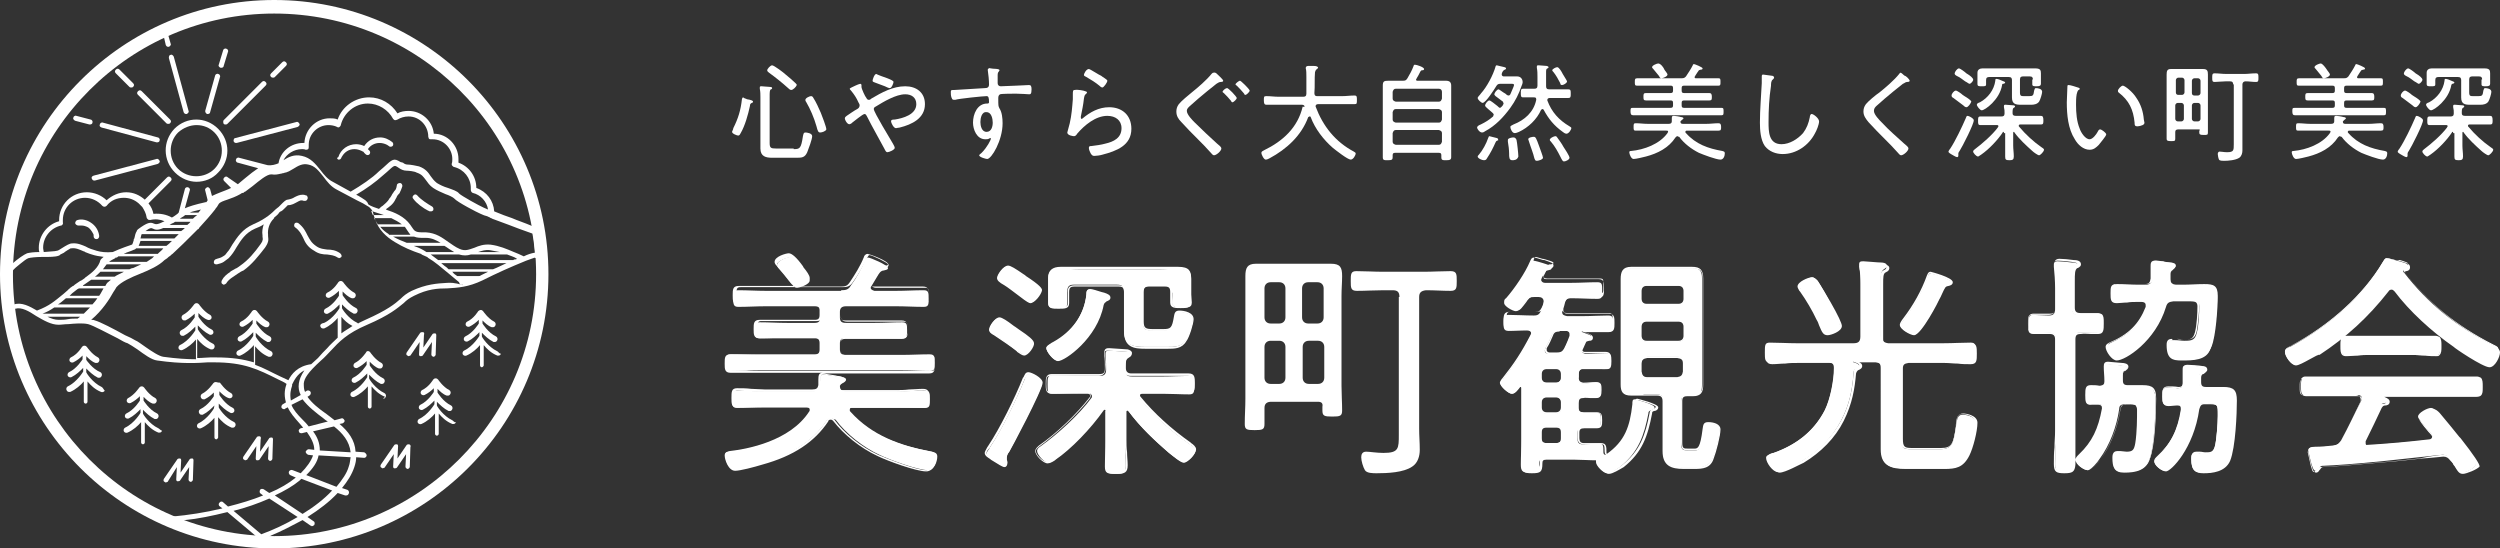
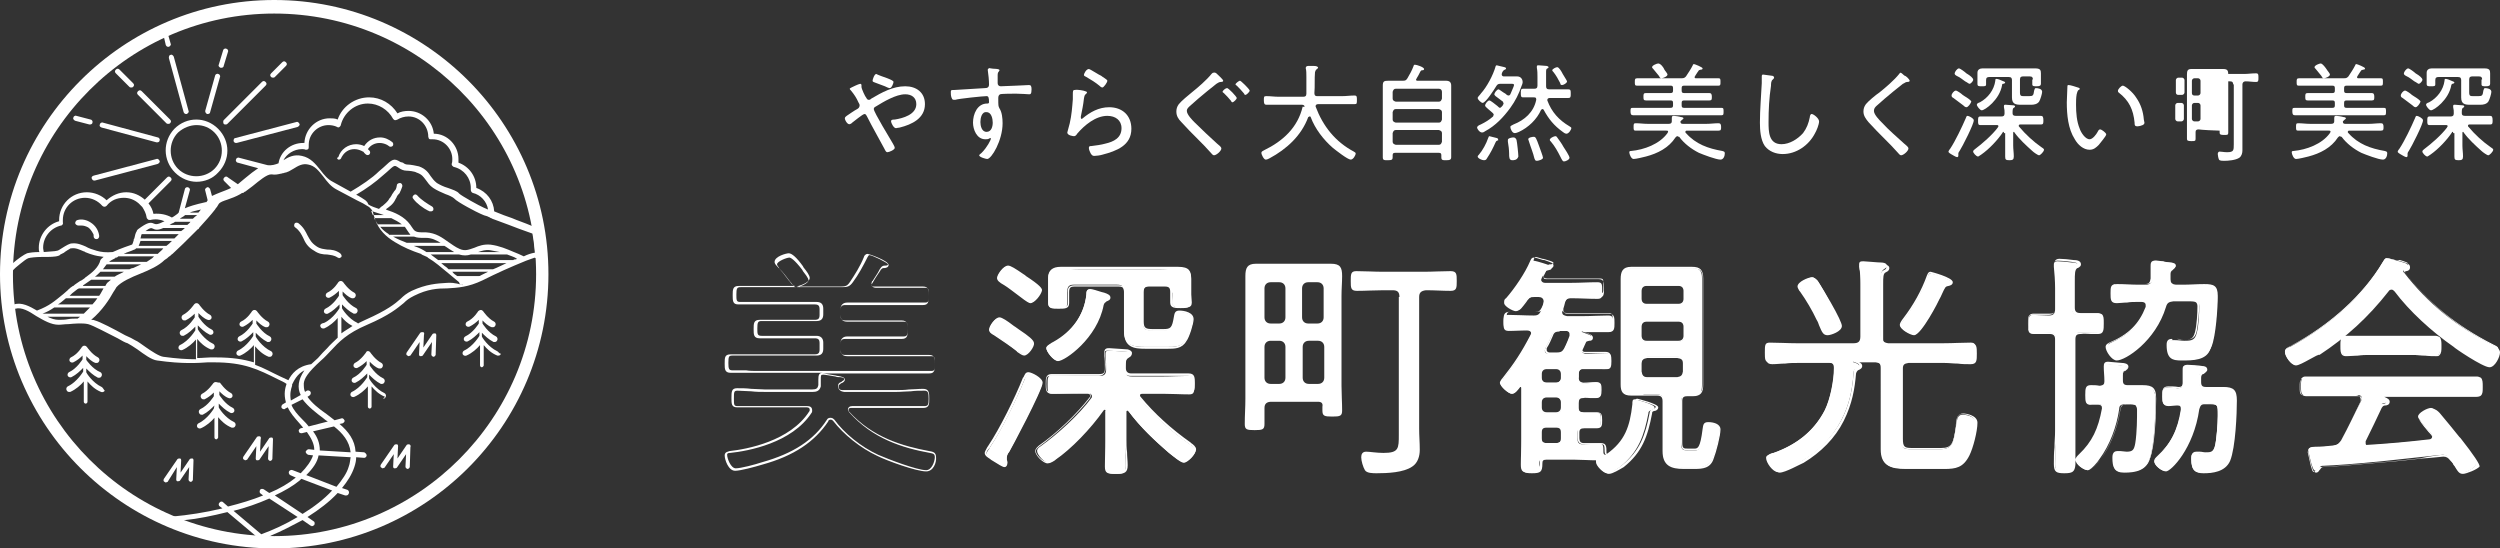
<svg xmlns="http://www.w3.org/2000/svg" version="1.1" id="レイヤー_1" x="0px" y="0px" width="405.7px" height="89px" viewBox="0 0 405.7 89" style="enable-background:new 0 0 405.7 89;" xml:space="preserve">
  <rect x="0" y="0" width="405.7" height="89" fill="#333333" stroke="none" />
  <style type="text/css">
	.st0{fill:#FFFFFF;}
</style>
  <g>
    <path id="XMLID_463_" class="st0" d="M213.9,65.2h-7.6c-0.7,0-1.1,0.3-1.1,1c0,0.9,0,1.8,0,2.6c0,0.9-0.3,1-1.6,1   c-1.3,0-1.6-0.1-1.6-1c0-1.4,0.1-2.7,0.1-4.1V48c0-1.1,0-2.2,0-3.2c0-1.3,0.3-2,1.7-2c0.8,0,1.6,0,2.4,0h7.5c0.8,0,1.5,0,2.3,0   c1.5,0,1.8,0.6,1.8,2c0,1-0.1,2.1-0.1,3.2v14.6c0,1.3,0.1,2.7,0.1,4c0,0.9-0.3,1-1.6,1c-1.3,0-1.6-0.1-1.6-1c0-0.2,0-0.4,0-0.6   C214.7,65.5,214.5,65.2,213.9,65.2z M208.6,46.8c0-0.6-0.4-1-1-1h-1.4c-0.6,0-1,0.4-1,1v4.7c0,0.6,0.4,1,1,1h1.4c0.6,0,1-0.4,1-1   V46.8z M206.2,55.3c-0.6,0-1,0.4-1,1v5c0,0.6,0.4,1,1,1h1.4c0.6,0,1-0.4,1-1v-5c0-0.6-0.4-1-1-1H206.2z M213.8,52.5   c0.6,0,1-0.4,1-1v-4.7c0-0.6-0.4-1-1-1h-1.5c-0.6,0-1,0.4-1,1v4.7c0,0.6,0.4,1,1,1H213.8z M211.4,61.3c0,0.6,0.4,1,1,1h1.5   c0.6,0,1-0.4,1-1v-5c0-0.6-0.4-1-1-1h-1.5c-0.6,0-1,0.4-1,1V61.3z M227.1,48.2c0-0.8-0.3-1.1-1.1-1.1h-1.5c-1.4,0-2.9,0.1-4.3,0.1   c-1,0-1-0.5-1-1.6s0-1.6,0.9-1.6c1.4,0,2.9,0.1,4.3,0.1h6.7c1.4,0,2.9-0.1,4.3-0.1c1,0,1,0.5,1,1.6c0,1.1,0,1.6-1,1.6   c-1.3,0-2.6-0.1-4-0.1c-0.8,0.1-1.1,0.4-1.1,1.1v21.4c0,1.1,0.1,2.2,0.1,3.4c0,1-0.3,2.1-1.2,2.7c-1.4,1-4.1,1.1-5.8,1.1   c-0.6,0-1.6,0-1.9-0.5c-0.3-0.5-0.6-1.5-0.6-2.1c0-0.5,0.2-0.9,0.8-0.9c0.6,0,1.7,0.2,2.8,0.2c2.5,0,2.5-0.7,2.5-3V48.2z" />
    <g>
-       <path id="XMLID_381_" class="st0" d="M134.8,67.9c-0.3,0-0.5,0.2-0.6,0.3c-2.5,3.8-6.4,5.8-10.6,7c-1,0.3-3.5,1-4.4,1    c-1,0-1.5-1.7-1.5-2.4c0-0.4,0.3-0.5,0.7-0.5c4.6-0.5,10.4-2.3,13.1-6.4c0.1-0.1,0.1-0.2,0.1-0.3c0-0.4-0.3-0.5-0.7-0.5h-6.8    c-1.5,0-3,0.1-4.5,0.1c-0.8,0-0.8-0.5-0.8-1.4c0-1,0-1.4,0.8-1.4c1.5,0,3,0.1,4.5,0.1h7.7c0.6,0,1-0.2,1.2-0.8    c0-0.3,0-0.7,0.1-0.9c0-0.8,0-1,0.6-1c0.5,0,2,0.3,2.6,0.3c0.5,0.1,1,0.2,1,0.5c0,0.3-0.4,0.5-0.6,0.6c-0.2,0.1-0.3,0.2-0.4,0.4    c0,0.6,0.2,0.8,0.8,0.9h8.5c1.5,0,3-0.1,4.5-0.1c0.8,0,0.8,0.4,0.8,1.4c0,1,0,1.4-0.8,1.4c-1.5,0-3-0.1-4.5-0.1h-7.2    c-0.3,0-0.5,0.1-0.5,0.4c0,0.2,0,0.2,0.1,0.3c3.5,3.9,8.1,5.5,13.1,6.5c0.6,0.1,1,0.2,1,0.8c0,0.8-0.5,2.2-1.5,2.2    c-1.6,0-6.3-1.7-7.9-2.5c-2.6-1.2-5.4-3.4-7.1-5.7C135.2,68,135,67.9,134.8,67.9z M136.5,47.1c0.8,0,1.2-0.1,1.6-0.8    c0.9-1.2,1.7-2.7,2.3-4.1c0.1-0.2,0.2-0.4,0.5-0.4c0.3,0,3.2,1.2,3.2,1.7c0,0.3-0.4,0.3-0.7,0.4c-0.2,0-0.4,0.1-0.6,0.3    c-0.2,0.2-0.8,1.3-1.3,2.1c-0.1,0.2-0.2,0.2-0.2,0.4c0,0.3,0.3,0.4,0.6,0.5h3.5c1.5,0,3-0.1,4.5-0.1c0.8,0,0.8,0.4,0.8,1.4    c0,0.9,0,1.3-0.8,1.3c-1.5,0-3-0.1-4.5-0.1h-8.1c-0.7,0-1,0.3-1,0.9v0.9c0,0.7,0.3,0.9,1,0.9h4.7c1.5,0,2.9-0.1,4.4-0.1    c0.8,0,0.8,0.4,0.8,1.3c0,0.9,0,1.3-0.8,1.3c-1.5,0-2.9-0.1-4.4-0.1h-4.7c-0.7,0-1,0.3-1,0.9v1c0,0.7,0.3,0.9,1,0.9h9.1    c1.5,0,3-0.1,4.5-0.1c0.8,0,0.8,0.5,0.8,1.4c0,0.9,0,1.3-0.8,1.3c-1.5,0-3-0.1-4.5-0.1h-23.3c-1.5,0-3,0.1-4.5,0.1    c-0.8,0-0.8-0.4-0.8-1.3c0-1,0-1.4,0.8-1.4c1.5,0,3,0.1,4.5,0.1h9.1c0.7,0,0.9-0.3,0.9-0.9v-1c0-0.6-0.3-0.9-0.9-0.9h-4.5    c-1.5,0-2.9,0.1-4.4,0.1c-0.8,0-0.8-0.4-0.8-1.3c0-1,0-1.3,0.8-1.3c1.5,0,2.9,0.1,4.4,0.1h4.5c0.7,0,0.9-0.3,0.9-0.9v-0.9    c0-0.7-0.3-0.9-0.9-0.9h-7.9c-1.5,0-3,0.1-4.5,0.1c-0.8,0-0.8-0.5-0.8-1.3c0-1,0-1.4,0.8-1.4c1.5,0,3,0.1,4.5,0.1H136.5z     M130.3,43.7c0.3,0.4,1.1,1.3,1.1,1.8c0,0.7-1.7,1.2-2.1,1.2s-0.7-0.5-1-0.8c-0.6-0.8-1.3-1.6-1.9-2.3c-0.2-0.2-0.3-0.4-0.3-0.6    c0-0.7,1.7-1.3,2.1-1.3C128.8,41.7,129.9,43.2,130.3,43.7z" />
      <path class="st0" d="M150.3,76.5c-1.6,0-6.3-1.7-7.9-2.5c-2.8-1.3-5.5-3.5-7.2-5.7c-0.1-0.1-0.2-0.2-0.4-0.2    c-0.2,0-0.4,0.1-0.4,0.3c-2.2,3.3-5.6,5.6-10.7,7c-1.3,0.4-3.6,1-4.4,1c-1.1,0-1.7-1.8-1.7-2.5c0-0.6,0.6-0.6,0.8-0.7    c2.8-0.3,9.8-1.6,12.9-6.4c0.1-0.1,0.1-0.2,0.1-0.3c0-0.2-0.1-0.4-0.5-0.4h-6.8c-0.7,0-1.5,0-2.2,0c-0.7,0-1.5,0-2.3,0    c-0.9,0-0.9-0.6-0.9-1.5c0-1,0-1.6,0.9-1.6c0.8,0,1.5,0,2.3,0.1c0.7,0,1.5,0.1,2.2,0.1h7.7c0.7,0,0.9-0.2,1-0.7c0-0.1,0-0.3,0-0.4    c0-0.2,0-0.3,0-0.5l0,0c0-0.7,0.1-1.1,0.7-1.1h-10.4c-0.7,0-1.5,0-2.2,0c-0.7,0-1.5,0-2.3,0c-1,0-1-0.6-1-1.5c0-1,0-1.5,1-1.5    c0.8,0,1.5,0,2.3,0c0.7,0,1.5,0,2.2,0h9.1c0.6,0,0.8-0.2,0.8-0.8v-1c0-0.6-0.2-0.8-0.8-0.8h-4.5c-0.7,0-1.5,0-2.2,0    c-0.7,0-1.5,0-2.2,0c-1,0-1-0.6-1-1.5c0-0.9,0-1.5,1-1.5c0.7,0,1.5,0,2.2,0c0.7,0,1.5,0,2.2,0h4.5c0.6,0,0.8-0.2,0.8-0.8v-0.9    c0-0.6-0.2-0.8-0.8-0.8h-7.9c-0.7,0-1.5,0-2.2,0c-0.7,0-1.5,0-2.3,0c-0.9,0-0.9-0.6-0.9-1.5c0-0.9,0-1.5,1-1.5c0.8,0,1.5,0,2.2,0    c0.7,0,1.5,0,2.2,0h4.8c-0.5,0-0.7-0.4-1-0.8l-0.1-0.1c-0.6-0.8-1.2-1.6-1.9-2.3l0,0c-0.3-0.3-0.4-0.5-0.4-0.7    c0-0.9,1.9-1.4,2.3-1.4c0.5,0,1.3,0.7,2.3,2.1l0.1,0.2c0.5,0.6,1,1.3,1,1.7c0,0.8-1.7,1.3-2.2,1.4h7.2c0.8,0,1.1-0.1,1.5-0.7    c0.8-1.2,1.7-2.6,2.3-4.1c0-0.1,0.2-0.5,0.6-0.5c0.2,0,3.4,1.1,3.4,1.8c0,0.4-0.5,0.5-0.7,0.5l-0.1,0c-0.2,0-0.3,0.1-0.5,0.3    c0,0.1-0.1,0.2-0.3,0.5c-0.3,0.4-0.7,1.1-1,1.6c0,0,0,0.1-0.1,0.1c-0.1,0.1-0.1,0.1-0.1,0.2c0,0.2,0.1,0.3,0.4,0.3l3.5,0    c0.7,0,1.5,0,2.2,0c0.7,0,1.5,0,2.3,0c0.9,0,0.9,0.6,0.9,1.5c0,0.9,0,1.5-0.9,1.5c-0.8,0-1.5,0-2.3,0c-0.7,0-1.5,0-2.2,0h-8.1    c-0.6,0-0.8,0.2-0.8,0.8v0.9c0,0.6,0.2,0.8,0.8,0.8h4.7c0.7,0,1.5,0,2.2,0c0.7,0,1.5,0,2.2,0c1,0,1,0.7,1,1.5c0,0.9,0,1.5-1,1.5    c-0.7,0-1.5,0-2.2,0c-0.7,0-1.5,0-2.2,0h-4.7c-0.6,0-0.8,0.2-0.8,0.8v1c0,0.6,0.2,0.8,0.8,0.8h9.1c0.7,0,1.5,0,2.2,0    c0.8,0,1.5,0,2.3,0c0.9,0,0.9,0.6,0.9,1.5c0,0.9,0,1.5-0.9,1.5c-0.8,0-1.5,0-2.3,0c-0.7,0-1.5,0-2.3,0h-12.8c0.4,0,1.3,0.2,2,0.3    c0.2,0,0.4,0.1,0.5,0.1l0.1,0c0.5,0.1,1.1,0.2,1.1,0.6c0,0.3-0.3,0.5-0.6,0.6c0,0-0.1,0-0.1,0.1c-0.2,0.1-0.3,0.2-0.3,0.3    c0,0.5,0.1,0.7,0.7,0.7l8.5,0c0.7,0,1.5,0,2.2-0.1c0.7,0,1.5-0.1,2.3-0.1c1,0,1,0.7,1,1.6c0,0.9,0,1.5-1,1.5c-0.8,0-1.5,0-2.3,0    c-0.7,0-1.5,0-2.2,0h-7.2c-0.1,0-0.4,0-0.4,0.3c0,0.1,0,0.2,0.1,0.3c3.8,4.2,8.7,5.6,13,6.4c0.6,0.1,1.1,0.2,1.1,1    C152,75,151.5,76.5,150.3,76.5z M134.8,67.8c0.3,0,0.5,0.2,0.6,0.3c1.6,2.2,4.3,4.4,7.1,5.7c1.6,0.7,6.3,2.5,7.8,2.5    c0.9,0,1.4-1.4,1.4-2.1c0-0.5-0.2-0.6-0.8-0.7c-4.4-0.8-9.3-2.3-13.1-6.6c-0.1-0.2-0.2-0.3-0.2-0.4c0-0.4,0.3-0.6,0.7-0.6h7.2    c0.8,0,1.5,0,2.3,0c0.7,0,1.5,0,2.2,0c0.6,0,0.7-0.2,0.7-1.2c0-1-0.1-1.3-0.7-1.3c-0.7,0-1.5,0-2.2,0.1c-0.7,0-1.5,0.1-2.3,0.1    H137c-0.7-0.1-1-0.4-1-1.1l0,0c0.1-0.3,0.2-0.4,0.5-0.5c0,0,0.1,0,0.1-0.1c0.2-0.1,0.4-0.2,0.4-0.4c0-0.2-0.5-0.3-0.8-0.3l-0.1,0    c-0.1,0-0.3,0-0.5-0.1c-0.7-0.1-1.7-0.3-2-0.3c-0.4,0-0.4,0.1-0.4,0.8l0,0.1c0,0.2,0,0.3,0,0.5c0,0.1,0,0.3,0,0.5    c-0.2,0.8-0.8,0.9-1.3,0.9h-7.7c-0.8,0-1.5,0-2.3-0.1c-0.7,0-1.5-0.1-2.2-0.1c-0.6,0-0.6,0.2-0.6,1.3c0,1,0,1.2,0.6,1.2    c0.7,0,1.5,0,2.2,0c0.7,0,1.5,0,2.3,0h6.8c0.7,0,0.8,0.4,0.8,0.7c0,0.1,0,0.3-0.1,0.4c-3.2,4.9-10.3,6.2-13.2,6.5    c-0.4,0-0.5,0.1-0.5,0.3c0,0.6,0.6,2.2,1.4,2.2c0.8,0,3.1-0.6,4.3-1c5-1.4,8.4-3.6,10.5-6.9C134.3,67.9,134.5,67.8,134.8,67.8z     M123.2,60.2h23.3c0.8,0,1.5,0,2.3,0c0.7,0,1.5,0,2.3,0c0.6,0,0.6-0.2,0.6-1.2c0-1,0-1.2-0.6-1.2c-0.8,0-1.5,0-2.3,0    c-0.7,0-1.5,0-2.2,0h-9.1c-0.8,0-1.1-0.4-1.1-1.1v-1c0-0.7,0.4-1.1,1.1-1.1h4.7c0.7,0,1.5,0,2.2,0c0.7,0,1.5,0,2.2,0    c0.6,0,0.7-0.2,0.7-1.2c0-1-0.1-1.2-0.7-1.2c-0.7,0-1.5,0-2.2,0c-0.7,0-1.5,0-2.2,0h-4.7c-0.8,0-1.1-0.4-1.1-1.1v-0.9    c0-0.7,0.4-1.1,1.1-1.1h8.1c0.8,0,1.5,0,2.3,0c0.7,0,1.5,0,2.2,0c0.6,0,0.6-0.2,0.6-1.2c0-1,0-1.2-0.6-1.2c-0.7,0-1.5,0-2.2,0    c-0.7,0-1.5,0-2.3,0h-3.5c-0.2,0-0.7-0.1-0.7-0.6c0-0.2,0.1-0.3,0.1-0.4c0,0,0-0.1,0.1-0.1c0.3-0.5,0.8-1.2,1-1.6    c0.1-0.2,0.2-0.4,0.3-0.5c0.2-0.3,0.4-0.4,0.7-0.4l0.1,0c0.3,0,0.4-0.1,0.4-0.2c-0.1-0.3-2.6-1.5-3-1.5c-0.1,0-0.2,0.1-0.3,0.3    c-0.7,1.4-1.5,2.9-2.4,4.1c-0.5,0.7-0.9,0.8-1.7,0.8h-12.1c-0.8,0-1.5,0-2.2,0c-0.7,0-1.5,0-2.2,0c-0.6,0-0.7,0.2-0.7,1.2    c0,0.9,0,1.2,0.6,1.2c0.7,0,1.5,0,2.2,0c0.7,0,1.5,0,2.3,0h7.9c0.7,0,1.1,0.3,1.1,1.1v0.9c0,0.7-0.3,1.1-1.1,1.1h-4.5    c-0.7,0-1.5,0-2.2,0c-0.7,0-1.5,0-2.2,0c-0.6,0-0.7,0.2-0.7,1.2c0,0.9,0,1.2,0.7,1.2c0.7,0,1.5,0,2.2,0c0.7,0,1.5,0,2.2,0h4.5    c0.7,0,1.1,0.4,1.1,1.1v1c0,0.7-0.3,1.1-1.1,1.1h-9.1c-0.8,0-1.5,0-2.3,0c-0.7,0-1.5,0-2.2,0c-0.6,0-0.7,0.1-0.7,1.2    c0,1,0.1,1.2,0.7,1.2c0.7,0,1.5,0,2.2,0C121.6,60.2,122.4,60.2,123.2,60.2z M128.1,41.8c-0.4,0-2,0.6-2,1.1c0,0.1,0.1,0.3,0.3,0.5    l0,0.1c0.7,0.7,1.3,1.5,1.9,2.3l0.1,0.1c0.2,0.3,0.5,0.7,0.8,0.7c0.5,0,2-0.6,2-1.1c0-0.4-0.6-1.1-0.9-1.5l-0.1-0.2    C128.9,42.1,128.3,41.8,128.1,41.8z" />
    </g>
    <g>
      <path id="XMLID_388_" class="st0" d="M163.7,73.4c-0.2,0.2-0.4,0.7-0.4,1c0,0.1,0,0.3,0,0.4c0,0.1,0.1,0.3,0.1,0.4    c0,0.3-0.2,0.5-0.4,0.5c-0.3,0-1.8-1-2.1-1.2c-0.3-0.2-0.8-0.5-0.8-0.9c0-0.3,0.5-0.8,0.6-1.1c1.9-2.8,4.3-7.8,5.6-11    c0.2-0.5,0.3-0.8,0.7-0.8c0.5,0,2.1,0.9,2.1,1.6C169,63.3,164.5,71.9,163.7,73.4z M166.2,57.5c-0.4,0-0.8-0.4-1.2-0.6    c-1.2-0.9-2.4-1.8-3.7-2.6c-0.4-0.2-0.7-0.4-0.7-0.8c0-0.6,0.9-1.9,1.5-1.9c0.4,0,2,1.2,2.5,1.5l0.7,0.5c1.2,0.8,2.3,1.6,2.3,2.1    C167.7,56.1,166.8,57.5,166.2,57.5z M167.2,49.1c-0.2,0-0.8-0.4-1.5-1c-0.7-0.5-1.9-1.5-2.6-1.9c-0.8-0.5-1.2-0.8-1.2-1.1    c0-0.5,1-1.9,1.6-1.9c0.5,0,2.3,1.4,2.8,1.7c1.5,1,2.5,1.8,2.5,2.2C168.9,47.7,167.8,49.1,167.2,49.1z M179.6,66.7    c0-0.2-0.1-0.4-0.3-0.4c-0.2,0-0.2,0-0.3,0.2c-1.9,2.7-5,6.1-7.7,8c-0.3,0.2-0.8,0.6-1.2,0.6c-0.6,0-1.8-1.3-1.8-1.9    c0-0.4,0.3-0.6,0.6-0.8c2.8-2,6.2-5.1,8.2-7.8c0.1-0.1,0.1-0.2,0.1-0.3c0-0.3-0.3-0.5-0.6-0.5h-1.5c-1.5,0-2.9,0.1-4.3,0.1    c-0.8,0-0.8-0.4-0.8-1.5s0-1.5,0.8-1.5c1.4,0,2.9,0.1,4.3,0.1h3.4c0.7,0,1-0.3,1-1c0-0.8,0-1.3-0.1-2.2c0-0.1,0-0.3,0-0.4    c0-0.5,0.3-0.5,0.7-0.5c0.4,0,2.6,0.2,3,0.2c0.2,0,0.5,0.2,0.5,0.5c0,0.2-0.2,0.3-0.5,0.5c-0.5,0.3-0.5,0.8-0.5,2    c0,0.7,0.3,1,1.1,1h5c1.4,0,2.9-0.1,4.3-0.1c0.8,0,0.8,0.4,0.8,1.5c0,1.1,0,1.5-0.8,1.5c-1.4,0-2.9-0.1-4.3-0.1h-3.3    c-0.3,0-0.5,0.1-0.5,0.5c0,0.1,0,0.2,0.1,0.3c2.3,2.8,5.2,5.4,8.1,7.4c0.3,0.2,0.9,0.5,0.9,1c0,0.7-1.3,2-1.9,2    c-0.5,0-1.9-1.2-2.4-1.6c-2.3-2-4.7-4.2-6.5-6.7c-0.1-0.1-0.2-0.2-0.3-0.2c-0.2,0-0.3,0.2-0.3,0.4v4.5c0,1.4,0.1,2.7,0.1,4.1    c0,1.2-0.4,1.3-1.7,1.3c-1.3,0-1.7-0.1-1.7-1.2c0-1.4,0.1-2.8,0.1-4.2V66.7z M179,49.4c-1,5.4-6.3,9.1-7.4,9.1    c-0.7,0-1.8-1.5-1.8-2c0-0.3,0.5-0.6,1-0.8c3-1.6,5.1-4.4,5.5-7.9c0-0.4,0-0.8,0.5-0.8s1.6,0.4,2.1,0.6c0.7,0.3,1.2,0.4,1.2,0.7    c0,0.3-0.4,0.4-0.6,0.5C179.2,48.9,179.1,49.1,179,49.4z M190.2,47.5c0-0.8-0.3-1.1-1.1-1.1h-2.5c-0.8,0-1.1,0.3-1.1,1.1v4.8    c0,1.3,0.5,1.3,1.6,1.3h1.7c1.3,0,1.5-0.3,1.8-2.1c0.1-0.7,0.2-0.9,0.8-0.9c0.7,0,2.2,0.3,2.2,1.2c0,0.7-0.7,3-1.2,3.5    c-0.7,1-1.8,1-3,1h-3.6c-2.1,0-3.4-0.3-3.4-2.7v-6.3c0-0.8-0.3-1.1-1.1-1.1h-7.1c-0.7,0-1,0.3-1,1.1V48c0,0.4,0,0.8,0,1.2    c0,0.7-0.4,0.8-1.5,0.8c-1.1,0-1.6,0-1.6-0.8c0-0.4,0-0.9,0-1.3v-1.2c0-0.6,0-1.2,0-1.6c0-1.2,0.9-1.5,1.9-1.5    c1.1,0,2.2,0.1,3.4,0.1H188c1.1,0,2.2-0.1,3.3-0.1c1.7,0,2,0.7,2,1.7c0,0.4,0,0.8,0,1.3v1.2c0,0.4,0.1,0.9,0.1,1.3    c0,0.8-0.5,0.8-1.6,0.8c-0.9,0-1.6,0-1.6-0.8c0-0.4,0.1-0.8,0.1-1.2V47.5z" />
      <path class="st0" d="M181.2,76.9c-1.3,0-1.8-0.1-1.8-1.4c0-0.7,0-1.4,0-2.1c0-0.7,0-1.4,0-2.1v-4.6c0,0,0-0.2-0.1-0.2    c-0.1,0-0.1,0-0.2,0.1c-2.1,3-5.3,6.3-7.8,8l-0.1,0.1c-0.3,0.2-0.8,0.5-1.2,0.5c-0.7,0-2-1.3-2-2c0-0.4,0.4-0.7,0.6-0.9l0,0    c2.9-2,6.2-5.2,8.2-7.8c0.1-0.1,0.1-0.1,0.1-0.3c0-0.3-0.3-0.3-0.4-0.3h-1.5c-0.7,0-1.5,0-2.2,0c-0.7,0-1.4,0-2.1,0    c-1,0-1-0.7-1-1.6s0-1.6,1-1.6c0.7,0,1.4,0,2.1,0c0.7,0,1.4,0,2.2,0h3.4c0.7,0,0.9-0.2,0.9-0.9c0-0.9,0-1.4-0.1-2.2    c0-0.1,0-0.1,0-0.2c0-0.1,0-0.2,0-0.2c0-0.7,0.5-0.7,0.8-0.7c0.4,0,2.6,0.2,3,0.2c0.4,0.1,0.7,0.3,0.7,0.6c0,0.3-0.2,0.4-0.5,0.6    l-0.1,0c-0.4,0.3-0.4,0.7-0.4,1.8c0,0.6,0.3,0.9,0.9,0.9h5c0.7,0,1.4,0,2.1,0c0.7,0,1.5,0,2.2,0c1,0,1,0.7,1,1.6c0,1,0,1.6-1,1.6    c-0.7,0-1.4,0-2.1,0c-0.7,0-1.4,0-2.1,0h-3.3c-0.3,0-0.4,0.1-0.4,0.3c0,0.1,0,0.2,0.1,0.3c2.2,2.7,5.1,5.3,8.1,7.4    c0,0,0.1,0.1,0.1,0.1c0.3,0.2,0.8,0.6,0.8,1c0,0.8-1.4,2.1-2,2.1c-0.5,0-1.6-0.9-2.5-1.6c-2.8-2.4-4.9-4.6-6.5-6.7    c-0.1-0.1-0.1-0.1-0.1-0.1c0,0-0.2,0-0.2,0.2v4.5c0,0.7,0,1.4,0.1,2.1c0,0.7,0.1,1.4,0.1,2.1C183,76.7,182.5,76.9,181.2,76.9z     M179.3,66.2c0.3,0,0.4,0.2,0.4,0.5v4.6c0,0.7,0,1.4,0,2.1c0,0.7,0,1.4,0,2.1c0,1,0.3,1.1,1.5,1.1c1.2,0,1.5-0.1,1.5-1.1    c0-0.7,0-1.4-0.1-2.1c0-0.7-0.1-1.4-0.1-2.1v-4.5c0-0.3,0.2-0.5,0.5-0.5c0.2,0,0.3,0.1,0.4,0.2c1.6,2.1,3.7,4.3,6.4,6.7    c1.5,1.3,2.1,1.5,2.3,1.5c0.5,0,1.7-1.2,1.7-1.8c0-0.3-0.4-0.6-0.7-0.7c0,0-0.1-0.1-0.1-0.1c-3-2.1-5.9-4.7-8.2-7.5    c-0.1-0.2-0.2-0.3-0.2-0.4c0-0.5,0.5-0.6,0.7-0.6l3.3,0c0.7,0,1.4,0,2.1,0c0.7,0,1.4,0,2.1,0c0.6,0,0.7-0.2,0.7-1.3    c0-1.1-0.1-1.3-0.7-1.3c-0.7,0-1.5,0-2.2,0c-0.7,0-1.4,0-2.1,0h-5c-0.8,0-1.2-0.4-1.2-1.2c0-1.2,0-1.7,0.5-2.1l0.1,0    c0.3-0.2,0.3-0.2,0.3-0.3c0-0.2-0.2-0.3-0.4-0.3c-0.4,0-2.6-0.2-3-0.2c-0.4,0-0.5,0.1-0.5,0.3c0,0.1,0,0.1,0,0.2    c0,0.1,0,0.2,0,0.2c0.1,0.8,0.2,1.3,0.1,2.2c0,0.8-0.4,1.2-1.2,1.2h-3.4c-0.7,0-1.5,0-2.2,0c-0.7,0-1.4,0-2.1,0    c-0.6,0-0.7,0.2-0.7,1.3s0.1,1.3,0.7,1.3c0.7,0,1.4,0,2.1,0c0.7,0,1.5,0,2.2,0h1.5c0.4,0,0.7,0.2,0.7,0.6c0,0.2-0.1,0.3-0.1,0.4    c-2,2.6-5.4,5.8-8.3,7.9l0,0c-0.2,0.2-0.5,0.4-0.5,0.7c0,0.6,1.1,1.7,1.7,1.7c0.3,0,0.7-0.3,1-0.5l0.1-0.1c2.5-1.7,5.7-5,7.7-7.9    C179,66.2,179.1,66.2,179.3,66.2z M163,75.8c-0.3,0-0.9-0.4-2.2-1.2l-0.1-0.1c-0.3-0.2-0.9-0.5-0.9-1c0-0.2,0.2-0.5,0.4-0.9    c0.1-0.1,0.1-0.2,0.2-0.3c1.8-2.7,4.3-7.7,5.6-11l0.1-0.1c0.2-0.4,0.3-0.8,0.8-0.8c0.5,0,2.3,0.9,2.3,1.7c0,1.2-5.3,11.1-5.4,11.2    l0,0c-0.2,0.2-0.4,0.6-0.4,0.9c0,0.1,0,0.1,0,0.2c0,0.1,0,0.1,0,0.2c0,0.1,0.1,0.3,0.1,0.4C163.5,75.5,163.3,75.8,163,75.8z     M166.9,60.8c-0.2,0-0.3,0.2-0.5,0.6l-0.1,0.1c-1.3,3.3-3.7,8.3-5.6,11c0,0.1-0.1,0.2-0.2,0.3c-0.2,0.2-0.4,0.5-0.4,0.7    c0,0.3,0.4,0.6,0.7,0.7l0.1,0.1c1.5,1,1.9,1.1,2,1.1c0.2,0,0.3-0.2,0.3-0.3c0-0.1,0-0.3-0.1-0.4l0,0c0-0.1,0-0.1,0-0.2    c0-0.1,0-0.2,0-0.2c0-0.4,0.3-0.9,0.4-1c1.7-3.2,5.3-10.2,5.3-11.1C168.9,61.7,167.3,60.8,166.9,60.8z M171.7,58.6    c-0.7,0-1.9-1.5-1.9-2.1c0-0.4,0.5-0.6,0.9-0.9l0.2-0.1c3.1-1.7,5.1-4.5,5.4-7.7l0-0.1c0-0.4,0.1-0.8,0.6-0.8    c0.4,0,1.2,0.3,1.9,0.5l0.4,0.1c0.6,0.2,1,0.4,1,0.8c0,0.4-0.4,0.5-0.6,0.6c0,0-0.1,0-0.1,0.1c-0.2,0.1-0.3,0.2-0.4,0.5l0,0    C178.1,54.9,172.8,58.6,171.7,58.6z M176.9,47.1c-0.2,0-0.3,0.1-0.3,0.5l0,0.1c-0.3,3.3-2.4,6.2-5.5,8l-0.2,0.1    c-0.4,0.2-0.8,0.4-0.8,0.6c0,0.4,1.1,1.8,1.6,1.8c1,0,6.2-3.6,7.2-8.9l0,0l0.1,0.1l-0.1-0.1c0.1-0.3,0.2-0.5,0.5-0.6    c0,0,0.1,0,0.1-0.1c0.2-0.1,0.4-0.2,0.4-0.3c0-0.2-0.3-0.3-0.8-0.5l-0.4-0.1C178.2,47.5,177.2,47.1,176.9,47.1z M166.2,57.7    c-0.3,0-0.7-0.3-1-0.5c-0.1-0.1-0.2-0.1-0.2-0.2c-1-0.8-2.2-1.6-3.7-2.6c-0.4-0.2-0.8-0.5-0.8-0.9c0-0.6,1-2,1.7-2    c0.4,0,1.3,0.6,2.2,1.3c0.1,0.1,0.3,0.2,0.3,0.2l0.7,0.5c1.5,1,2.4,1.7,2.4,2.2C167.9,56.2,166.9,57.7,166.2,57.7z M162.2,51.8    c-0.5,0-1.4,1.2-1.4,1.7c0,0.3,0.2,0.4,0.6,0.7c1.5,1,2.6,1.8,3.7,2.6c0.1,0,0.2,0.1,0.2,0.2c0.3,0.2,0.6,0.4,0.8,0.4    c0.5,0,1.4-1.3,1.4-1.7c0-0.4-1.7-1.5-2.3-2l-0.7-0.5c-0.1-0.1-0.2-0.1-0.4-0.2C163.7,52.6,162.5,51.8,162.2,51.8z M189.5,56.6    h-3.6c-1.9,0-3.5-0.2-3.5-2.9v-6.3c0-0.7-0.2-0.9-0.9-0.9h-7.1c-0.7,0-0.9,0.2-0.9,0.9V48c0,0.2,0,0.4,0,0.6c0,0.2,0,0.4,0,0.6    c0,0.9-0.7,0.9-1.7,0.9c-1.1,0-1.7,0-1.7-1c0-0.2,0-0.4,0-0.6c0-0.2,0-0.5,0-0.7v-1.2c0-0.3,0-0.6,0-0.9c0-0.2,0-0.5,0-0.7    c0-1.1,0.7-1.7,2-1.7c0.6,0,1.1,0,1.7,0c0.6,0,1.1,0,1.7,0H188c0.5,0,1.1,0,1.6,0c0.5,0,1.1,0,1.6,0c1.8,0,2.1,0.7,2.1,1.9    c0,0.2,0,0.4,0,0.6c0,0.2,0,0.5,0,0.7v1.2c0,0.2,0,0.4,0,0.6c0,0.2,0,0.4,0,0.7c0,1-0.8,1-1.7,1c-0.9,0-1.7,0-1.7-0.9    c0-0.2,0-0.4,0-0.6c0-0.2,0-0.4,0-0.6v-0.5c0-0.7-0.2-0.9-0.9-0.9h-2.5c-0.7,0-0.9,0.2-0.9,0.9v4.8c0,1.1,0.4,1.2,1.5,1.2h1.7    c1.2,0,1.4-0.2,1.7-2c0.1-0.6,0.2-1,0.9-1c0.8,0,2.3,0.3,2.3,1.4c0,0.7-0.7,3-1.2,3.6C191.8,56.6,190.6,56.6,189.5,56.6z     M174.4,46.3h7.1c0.9,0,1.2,0.4,1.2,1.2v6.3c0,2.2,1,2.5,3.2,2.5h3.6c1.2,0,2.2-0.1,2.8-1c0.4-0.5,1.2-2.7,1.2-3.5    c0-0.8-1.3-1.1-2-1.1c-0.4,0-0.5,0.1-0.6,0.8c-0.3,1.8-0.5,2.2-2,2.2h-1.7c-1.1,0-1.8-0.1-1.8-1.5v-4.8c0-0.9,0.4-1.2,1.2-1.2h2.5    c0.9,0,1.2,0.4,1.2,1.2V48c0,0.2,0,0.4,0,0.6c0,0.2,0,0.4,0,0.6c0,0.6,0.4,0.6,1.4,0.6c1.1,0,1.4-0.1,1.4-0.7c0-0.2,0-0.4,0-0.6    c0-0.2,0-0.4,0-0.7v-1.2c0-0.3,0-0.5,0-0.7c0-0.2,0-0.4,0-0.6c0-0.9-0.1-1.6-1.8-1.6c-0.5,0-1.1,0-1.6,0c-0.5,0-1.1,0-1.6,0h-12.5    c-0.6,0-1.2,0-1.7,0c-0.5,0-1.1,0-1.7,0c-1.1,0-1.7,0.5-1.7,1.3c0,0.2,0,0.4,0,0.7c0,0.3,0,0.6,0,0.9v1.2c0,0.2,0,0.5,0,0.7    c0,0.2,0,0.4,0,0.6c0,0.6,0.3,0.7,1.4,0.7c1.2,0,1.4-0.1,1.4-0.6c0-0.2,0-0.4,0-0.6c0-0.2,0-0.4,0-0.6v-0.5    C173.2,46.7,173.5,46.3,174.4,46.3z M167.2,49.2c-0.2,0-0.7-0.3-1.6-1c-1.2-0.9-2.1-1.6-2.6-1.9c-0.9-0.5-1.2-0.8-1.2-1.2    c0-0.5,1-2,1.8-2c0.4,0,1.2,0.5,2.5,1.4c0.2,0.1,0.3,0.2,0.4,0.3c2.3,1.5,2.6,2,2.6,2.3C169,47.8,167.9,49.2,167.2,49.2z     M163.5,43.4c-0.5,0-1.5,1.3-1.5,1.7c0,0.2,0.4,0.5,1.1,0.9c0.5,0.3,1.4,0.9,2.6,1.9c0.3,0.2,1.2,0.9,1.4,0.9    c0.4,0,1.5-1.2,1.5-1.8c0-0.2-0.3-0.6-2.5-2.1c-0.1-0.1-0.2-0.2-0.4-0.3C165.2,44.4,163.9,43.4,163.5,43.4z" />
    </g>
    <g>
      <path id="XMLID_398_" class="st0" d="M256.1,61.3c0,0.6,0.3,0.9,0.9,0.9c0.7,0,1.4-0.1,2.1-0.1c0.7,0,0.7,0.3,0.7,1.2    c0,0.9-0.1,1.2-0.7,1.2c-0.7,0-1.4-0.1-2.2-0.1c-0.6,0-0.8,0.3-0.8,0.9v0.8c0,0.7,0.3,0.8,0.9,0.9c0.6,0,1.5,0,2.1,0    c0.7,0,0.7,0.3,0.7,1.2c0,0.9-0.1,1.2-0.7,1.2c-0.7,0-1.3-0.1-2.1,0c-0.7,0-1,0.2-1,0.9v0.9c0,0.6,0.2,0.9,0.8,0.9    c0.9,0,1.8-0.1,2.7-0.1c0.7,0,0.7,0.3,0.7,1.4c0,0.2,0.1,0.4,0.3,0.4c0.1,0,0.2,0,0.2-0.1c3-2.1,3.8-4.5,4.2-8.1    c0-0.5,0-0.8,0.4-0.8c0.1,0,3.2,0.8,3.2,1.3c0,0.3-0.3,0.4-0.6,0.5c-0.3,0.1-0.4,0.2-0.4,0.5c-0.7,3.6-1.6,6.2-4.5,8.6    c-0.5,0.4-1.5,1.1-2.2,1.1c-0.6,0-1.8-1.2-1.8-1.8c0-0.1,0-0.1,0-0.2c0-0.1,0-0.2-0.1-0.3c-1.2,0-2.4-0.1-3.6-0.1h-4.7    c-0.5,0-0.8,0.2-0.8,0.8c0,1.3-0.2,1.5-1.5,1.5c-1.2,0-1.5-0.2-1.5-1.3c0-1.4,0.1-2.8,0.1-4.2v-8.1c0-0.2,0-0.3-0.2-0.3    c-0.1,0-0.2,0-0.2,0.1c-0.3,0.4-0.7,1-1.2,1c-0.5,0-1.8-1.2-1.8-1.7c0-0.2,0.2-0.4,0.3-0.6c2-2.5,3.2-4.3,4.6-7.1    c0-0.1,0.1-0.2,0.1-0.3c0-0.4-0.3-0.6-0.7-0.6c-1,0-2,0.1-3,0.1c-0.8,0-0.8-0.5-0.8-1.3c0-0.9,0-1.3,0.8-1.3c1.3,0,2.7,0.1,4,0.1    h0.1c0.7,0,0.9-0.2,1.2-0.8c0.2-0.4,0.3-0.8,0.4-1.2c0-0.1,0-0.2,0-0.3c0-0.5-0.4-0.7-0.8-0.7h-0.7c-0.7,0-1,0.1-1.4,0.7    c-0.7,1-1.2,1.6-1.6,1.6c-0.5,0-1.9-0.8-1.9-1.3c0-0.2,0.1-0.3,0.2-0.4c1.3-1.6,3.2-4.1,4-6c0.1-0.2,0.2-0.5,0.5-0.5    c0.3,0,1.3,0.3,1.6,0.4c0.9,0.3,1.4,0.4,1.4,0.8c0,0.3-0.4,0.3-0.7,0.4c-0.3,0-0.4,0.3-0.9,1.2c0,0.1-0.1,0.2-0.1,0.3    c0,0.3,0.3,0.5,0.6,0.5h4.3c1.4,0,2.8-0.1,4.2-0.1c0.8,0,0.8,0.3,0.8,1.4c0,1,0,1.3-0.8,1.3c-1.4,0-2.8-0.1-4.2-0.1H255    c-0.7,0-0.9,0.2-1.2,0.8c-0.1,0.4-0.2,0.8-0.3,1.1c0,0.1,0,0.2,0,0.3c0,0.5,0.3,0.6,0.8,0.7h2.7c1.3,0,2.7-0.1,4-0.1    c0.8,0,0.8,0.5,0.8,1.3c0,0.9,0,1.3-0.8,1.3c-1.4,0-2.7-0.1-4.1-0.1c-0.1,0-0.2,0-0.2,0.1s0,0.1,0.1,0.1c0.2,0.1,0.3,0.1,0.5,0.2    c0.5,0.2,1,0.3,1,0.6c0,0.3-0.3,0.3-0.5,0.4c-0.4,0.1-0.4,0.1-0.5,0.3c-0.2,0.4-0.3,0.8-0.5,1.2c0,0.1-0.1,0.2-0.1,0.3    c0,0.3,0.3,0.5,0.6,0.5c1.1,0,2.3-0.1,3.4-0.1c0.7,0,0.8,0.3,0.8,1.3c0,0.9-0.1,1.3-0.7,1.3c-1.2,0-2.4-0.1-3.7-0.1    c-0.6,0-0.9,0.3-0.9,0.9V61.3z M251,59.7c-0.6,0-0.9,0.4-0.9,0.9v0.6c0,0.5,0.3,0.9,0.9,0.9h1.5c0.5,0,0.9-0.4,0.9-0.9v-0.6    c0-0.5-0.4-0.9-0.9-0.9H251z M251,64.4c-0.6,0-0.9,0.4-0.9,1v0.8c0,0.5,0.3,0.9,0.9,0.9h1.5c0.5,0,0.9-0.4,0.9-0.9v-0.8    c0-0.6-0.4-1-0.9-1H251z M251,69.2c-0.7,0-0.9,0.3-0.9,0.9v0.9c0,0.7,0.2,0.9,0.9,0.9h1.5c0.7,0,0.9-0.3,0.9-0.9v-0.9    c0-0.7-0.3-0.9-0.9-0.9H251z M252.6,57.3c0.7,0,1-0.1,1.3-0.7c0.3-0.7,0.6-1.3,0.9-2c0-0.1,0.1-0.2,0.1-0.3c0-0.6-0.6-0.6-0.8-0.6    h-1c-0.7,0-1,0.2-1.3,0.8c-0.3,0.7-0.6,1.3-1,2c0,0.2-0.1,0.2-0.1,0.4c0,0.4,0.3,0.5,0.7,0.5H252.6z M266.7,64.1c-0.7,0-1.3,0-2,0    c-1.2,0-1.5-0.5-1.5-1.7c0-0.8,0-1.7,0-2.5V47.7c0-0.8,0-1.6,0-2.4c0-1.2,0.3-1.8,1.6-1.8c0.7,0,1.3,0,1.9,0h6.1    c0.6,0,1.2,0,1.8,0c1.3,0,1.6,0.5,1.6,1.7c0,0.8,0,1.7,0,2.5V60c0,0.8,0,1.6,0,2.4c0,1.2-0.2,1.8-1.5,1.8h-0.9c-0.7,0-1,0.3-1,1    v6.7c0,1.1,0.3,1.2,1.2,1.2h0.8c0.7,0,1.3,0.2,1.7-3.4c0.1-0.7,0.1-1,0.7-1c0.7,0,1.9,0.2,1.9,1c0,1-0.7,3.6-1.1,4.6    c-0.6,1.4-1.7,1.6-3.1,1.6h-1.8c-2,0-3.2-0.5-3.2-2.7c0-0.6,0-1.3,0-1.9v-6.2c0-0.8-0.3-1.1-1.1-1.1H266.7z M272.4,49.4    c0.6,0,0.9-0.3,0.9-0.9v-1.3c0-0.6-0.3-0.9-0.9-0.9h-5.2c-0.5,0-0.9,0.3-0.9,0.9v1.3c0,0.6,0.4,0.9,0.9,0.9H272.4z M272.4,55.4    c0.6,0,0.9-0.3,0.9-0.9V53c0-0.5-0.3-0.9-0.9-0.9h-5.2c-0.5,0-0.9,0.4-0.9,0.9v1.5c0,0.6,0.4,0.9,0.9,0.9H272.4z M272.3,61.4    c0.7-0.1,1-0.4,1-1V59c0-0.7-0.3-1-1-1.1h-4.9c-0.7,0.1-1,0.4-1.1,1.1v1.3c0.1,0.7,0.4,1,1.1,1.1H272.3z" />
      <path class="st0" d="M261.1,76.9c-0.7,0-2-1.3-2-2c0-0.1,0-0.1,0-0.1c0,0,0,0,0,0l0,0c0,0,0-0.1,0-0.1c-1.2,0-2.4-0.1-3.5-0.1    h-4.7c-0.5,0-0.6,0.2-0.6,0.6c0,1.4-0.3,1.6-1.7,1.6c-1.3,0-1.7-0.2-1.7-1.5c0-0.7,0-1.4,0-2.1c0-0.7,0-1.4,0-2.1v-8.1    c0-0.2,0-0.2-0.1-0.2c0,0,0,0-0.1,0c-0.3,0.4-0.8,1.1-1.3,1.1c-0.6,0-2-1.2-2-1.8c0-0.2,0.2-0.4,0.3-0.6l0.1-0.1    c1.9-2.4,3.1-4.2,4.6-7.1c0-0.1,0.1-0.2,0.1-0.3c0-0.3-0.2-0.4-0.5-0.4c-0.5,0-1,0-1.5,0c-0.5,0-1,0-1.5,0c-1,0-1-0.7-1-1.5    c0-0.9,0-1.5,1-1.5c0.7,0,1.4,0,2,0c0.6,0,1.3,0,2,0h0.1c0.6,0,0.8-0.1,1.1-0.7c0.2-0.4,0.3-0.8,0.4-1.1c0-0.1,0-0.2,0-0.2    c0-0.5-0.4-0.5-0.7-0.5h-0.7c-0.6,0-0.9,0.1-1.3,0.6l-0.2,0.3c-0.7,0.9-1,1.4-1.5,1.4c-0.6,0-2.1-0.9-2.1-1.5    c0-0.2,0.1-0.4,0.3-0.5c1.4-1.6,3.1-4.1,3.9-6l0,0c0.1-0.2,0.2-0.6,0.6-0.6c0.2,0,0.6,0.1,1.2,0.3c0.2,0.1,0.4,0.1,0.5,0.1    l0.3,0.1c0.8,0.3,1.2,0.4,1.2,0.8c0,0.4-0.5,0.5-0.7,0.5l-0.1,0c-0.2,0-0.3,0.2-0.6,0.8l-0.2,0.4c0,0.1,0,0.1,0,0.2    c0,0.1,0,0.3,0.4,0.3h4.3c0.7,0,1.4,0,2.1,0c0.7,0,1.4,0,2.1,0c0.9,0,0.9,0.5,0.9,1.5c0,1,0,1.5-0.9,1.5c-0.7,0-1.4,0-2.1,0    c-0.7,0-1.4,0-2.1,0H255c-0.6,0-0.8,0.2-1,0.7c-0.1,0.4-0.2,0.8-0.3,1.1c0,0.1,0,0.2,0,0.3c0,0.3,0.2,0.5,0.6,0.5l2.7,0    c0.7,0,1.4,0,2,0c0.7,0,1.4,0,2,0c1,0,1,0.6,1,1.5c0,0.9,0,1.5-1,1.5c-0.7,0-1.4,0-2.1,0c-0.6,0-1.2,0-1.8,0    c0.1,0,0.2,0.1,0.3,0.1c0.6,0.2,1.1,0.4,1.1,0.8c0,0.4-0.3,0.5-0.5,0.5c0,0-0.1,0-0.1,0c-0.4,0.1-0.4,0.1-0.5,0.2    c-0.2,0.4-0.3,0.7-0.5,1.1c0,0.1-0.1,0.1-0.1,0.2c0,0.3,0.3,0.3,0.4,0.3c0.5,0,1.1,0,1.7,0c0.6,0,1.1,0,1.6,0    c0.9,0,0.9,0.5,0.9,1.4c0,0.9-0.1,1.4-0.9,1.4c-0.6,0-1.2,0-1.8,0c-0.6,0-1.2,0-1.8,0c-0.5,0-0.7,0.2-0.7,0.8v0.6    c0,0.5,0.2,0.7,0.7,0.8c0.7,0,1.4-0.1,2.1-0.1c0.9,0,0.9,0.5,0.9,1.3c0,0.8-0.1,1.3-0.9,1.3c-0.3,0-0.6,0-0.9,0    c-0.4,0-0.8-0.1-1.2,0c-0.5,0-0.7,0.2-0.7,0.8v0.8c0,0.5,0.2,0.7,0.8,0.7c0.3,0,0.7,0,1.1,0c0.4,0,0.7,0,1,0    c0.8,0,0.9,0.4,0.9,1.3c0,0.8,0,1.3-0.9,1.3c-0.3,0-0.6,0-0.8,0c-0.4,0-0.8,0-1.2,0c-0.6,0-0.8,0.2-0.8,0.7v0.9    c0,0.5,0.2,0.8,0.7,0.8c0.5,0,1,0,1.6,0c0.4,0,0.8,0,1.2,0c0.9,0,0.9,0.6,0.9,1.5c0,0.1,0,0.3,0.2,0.3c0,0,0.1,0,0.2-0.1    c3-2.1,3.7-4.4,4.1-7.9l0-0.1c0-0.4,0.1-0.9,0.5-0.9c0,0,3.4,0.8,3.4,1.4c0,0.4-0.4,0.6-0.7,0.6c-0.2,0.1-0.3,0.1-0.3,0.4    c-0.7,3.7-1.6,6.3-4.6,8.7C262.8,76.2,261.7,76.9,261.1,76.9z M259.4,74.8c0,0.1,0,0.1,0,0.1c0,0,0,0,0,0c0,0.5,1.2,1.7,1.7,1.7    c0.4,0,1.2-0.4,2.1-1.1c2.9-2.3,3.8-4.8,4.5-8.5c0-0.3,0.2-0.5,0.5-0.6c0.2-0.1,0.5-0.2,0.5-0.4c-0.1-0.3-2.8-1.1-3.1-1.1    c-0.1,0-0.2,0.1-0.2,0.6l0,0.1c-0.3,3.6-1.1,6-4.2,8.2c-0.1,0.1-0.2,0.1-0.3,0.1c-0.3,0-0.5-0.2-0.5-0.6c0-1.1-0.1-1.2-0.6-1.2    c-0.4,0-0.8,0-1.2,0c-0.5,0-1,0.1-1.6,0h0c-0.5,0-1-0.2-1-1.1v-0.9c0-0.7,0.3-1,1.1-1c0.4,0,0.9,0,1.3,0c0.3,0,0.5,0,0.8,0    c0.5,0,0.6-0.1,0.6-1c0-1,0-1-0.6-1c-0.3,0-0.7,0-1,0c-0.4,0-0.8,0-1.1,0c-0.7,0-1.1-0.2-1.1-1v-0.8c0-0.7,0.3-1.1,1-1.1    c0.4,0,0.8,0,1.2,0c0.3,0,0.6,0,0.9,0c0.5,0,0.6-0.1,0.6-1c0-0.9-0.1-1-0.6-1c-0.7,0-1.4,0-2.1,0.1c-0.7,0-1.1-0.4-1.1-1.1v-0.6    c0-0.7,0.4-1.1,1-1.1c0.6,0,1.2,0,1.8,0c0.6,0,1.2,0,1.8,0c0.5,0,0.6-0.2,0.6-1.1c0-1-0.1-1.1-0.6-1.1c-0.5,0-1.1,0-1.6,0    c-0.6,0-1.2,0-1.7,0c-0.4,0-0.7-0.3-0.7-0.7c0-0.2,0.1-0.3,0.1-0.3c0.2-0.4,0.3-0.8,0.5-1.2c0.2-0.3,0.2-0.3,0.7-0.4    c0,0,0.1,0,0.1,0c0.2-0.1,0.3-0.1,0.3-0.2c0-0.2-0.5-0.3-0.9-0.5c-0.2-0.1-0.3-0.1-0.5-0.2c-0.1,0-0.2-0.1-0.2-0.3    c0-0.2,0.1-0.3,0.3-0.3c0.7,0,1.4,0,2,0c0.7,0,1.4,0,2.1,0c0.6,0,0.7-0.2,0.7-1.2c0-0.9,0-1.2-0.7-1.2c-0.7,0-1.4,0-2,0    c-0.7,0-1.4,0-2,0h-2.7c-0.3,0-0.9-0.1-0.9-0.8c0-0.1,0-0.3,0-0.4c0.1-0.3,0.2-0.7,0.3-1.1c0.3-0.7,0.6-0.9,1.3-0.9h0.4    c0.7,0,1.4,0,2.1,0c0.7,0,1.4,0,2.1,0c0.6,0,0.6-0.1,0.6-1.2c0-1.1,0-1.2-0.6-1.2c-0.7,0-1.4,0-2.1,0c-0.7,0-1.4,0-2.1,0h-4.3    c-0.5,0-0.7-0.2-0.7-0.6c0-0.1,0-0.2,0.1-0.3l0-0.1l0.2-0.4c0.3-0.6,0.5-0.9,0.8-0.9l0.1,0c0.2,0,0.5-0.1,0.5-0.2    c0-0.2-0.3-0.3-1-0.5l-0.3-0.1c-0.1,0-0.3-0.1-0.5-0.1c-0.4-0.1-0.9-0.3-1.1-0.3c-0.1,0-0.2,0.1-0.3,0.4l0,0.1    c-0.8,1.9-2.6,4.4-4,6.1c-0.1,0.1-0.2,0.2-0.2,0.3c0,0.4,1.3,1.2,1.8,1.2c0.3,0,0.7-0.5,1.3-1.3l0.2-0.3c0.5-0.6,0.9-0.7,1.5-0.7    h0.7c0.6,0,1,0.3,1,0.8c0,0.1,0,0.2-0.1,0.3c-0.1,0.4-0.3,0.7-0.4,1.1c-0.3,0.7-0.6,0.9-1.4,0.9h-0.1c-0.7,0-1.3,0-2,0    c-0.7,0-1.4,0-2,0c-0.7,0-0.7,0.2-0.7,1.2c0,0.9,0,1.2,0.7,1.2c0.5,0,1,0,1.4,0c0.5,0,1,0,1.5,0c0.5,0,0.8,0.3,0.8,0.7    c0,0.1,0,0.3-0.1,0.4c-1.5,2.9-2.7,4.7-4.6,7.1l-0.1,0.1c-0.1,0.1-0.2,0.3-0.2,0.4c0,0.5,1.3,1.5,1.7,1.5c0.3,0,0.8-0.7,1-1    c0.1-0.1,0.2-0.2,0.3-0.2c0.1,0,0.4,0,0.4,0.5v8.1c0,0.7,0,1.4,0,2.1c0,0.7,0,1.4,0,2.1c0,1.1,0.2,1.2,1.3,1.2    c1.2,0,1.3-0.1,1.3-1.3c0-0.6,0.3-0.9,0.9-0.9h4.7c1.2,0,2.4,0,3.6,0.1l0,0C259.4,74.4,259.5,74.5,259.4,74.8z M275,76.1h-1.8    c-2,0-3.4-0.5-3.4-2.9c0-0.3,0-0.6,0-0.9c0-0.3,0-0.7,0-1v-6.2c0-0.7-0.3-0.9-0.9-0.9h-2.2c-0.3,0-0.7,0-1,0c-0.3,0-0.7,0-1,0    c-1.4,0-1.7-0.7-1.7-1.8c0-0.4,0-0.9,0-1.3c0-0.4,0-0.8,0-1.2V47.7c0-0.4,0-0.8,0-1.2c0-0.4,0-0.8,0-1.2c0-1.2,0.3-2,1.7-2    c0.3,0,0.6,0,1,0c0.3,0,0.6,0,1,0h6.1c0.3,0,0.6,0,0.9,0c0.3,0,0.6,0,0.9,0c1.3,0,1.8,0.5,1.8,1.9c0,0.4,0,0.8,0,1.3    c0,0.4,0,0.8,0,1.2V60c0,0.4,0,0.8,0,1.2c0,0.4,0,0.8,0,1.2c0,1.2-0.3,1.9-1.7,1.9h-0.9c-0.6,0-0.8,0.2-0.8,0.8v6.7c0,1,0.2,1,1,1    l0.9,0c0.6,0,1,0,1.4-3.2c0.1-0.6,0.1-1.1,0.9-1.1c0.9,0,2,0.3,2,1.2c0,1-0.7,3.7-1.1,4.7C277.6,76,276.3,76.1,275,76.1z     M266.7,64h2.2c0.8,0,1.2,0.4,1.2,1.2v6.2c0,0.3,0,0.7,0,1c0,0.3,0,0.6,0,0.9c0,2.1,1.1,2.5,3,2.5h1.8c1.5,0,2.5-0.2,3-1.5    c0.4-1,1.1-3.6,1.1-4.6c0-0.7-1.1-0.9-1.7-0.9c-0.5,0-0.5,0.1-0.6,0.8c-0.4,3.3-0.9,3.5-1.7,3.5l-0.9,0c-0.9,0-1.3-0.1-1.3-1.3    v-6.7c0-0.8,0.4-1.2,1.2-1.2h0.9c1.2,0,1.4-0.5,1.4-1.6c0-0.4,0-0.8,0-1.2c0-0.4,0-0.8,0-1.2V47.7c0-0.4,0-0.8,0-1.3    c0-0.4,0-0.8,0-1.2c0-1.2-0.3-1.6-1.5-1.6c-0.3,0-0.6,0-0.9,0c-0.3,0-0.6,0-0.9,0h-6.1c-0.3,0-0.6,0-1,0c-0.3,0-0.6,0-1,0    c-1.2,0-1.4,0.5-1.4,1.7c0,0.4,0,0.8,0,1.2c0,0.4,0,0.8,0,1.2V60c0,0.4,0,0.8,0,1.2c0,0.4,0,0.9,0,1.3c0,1.2,0.3,1.5,1.4,1.5    c0.3,0,0.7,0,1,0C266.1,64,266.4,64,266.7,64z M252.5,72.2H251c-0.8,0-1.1-0.3-1.1-1.1v-0.9c0-0.7,0.3-1.1,1.1-1.1h1.5    c0.7,0,1.1,0.3,1.1,1.1v0.9C253.5,71.8,253.2,72.2,252.5,72.2z M251,69.4c-0.6,0-0.8,0.2-0.8,0.8v0.9c0,0.6,0.2,0.8,0.8,0.8h1.5    c0.6,0,0.8-0.2,0.8-0.8v-0.9c0-0.6-0.2-0.8-0.8-0.8H251z M252.5,67.2H251c-0.6,0-1.1-0.4-1.1-1.1v-0.8c0-0.7,0.4-1.1,1.1-1.1h1.5    c0.6,0,1.1,0.5,1.1,1.1v0.8C253.5,66.7,253.1,67.2,252.5,67.2z M251,64.5c-0.5,0-0.8,0.3-0.8,0.8v0.8c0,0.5,0.3,0.8,0.8,0.8h1.5    c0.5,0,0.8-0.3,0.8-0.8v-0.8c0-0.5-0.3-0.8-0.8-0.8H251z M252.5,62.3H251c-0.6,0-1.1-0.4-1.1-1.1v-0.6c0-0.6,0.4-1.1,1.1-1.1h1.5    c0.6,0,1.1,0.5,1.1,1.1v0.6C253.5,61.9,253.1,62.3,252.5,62.3z M251,59.9c-0.5,0-0.8,0.3-0.8,0.8v0.6c0,0.5,0.3,0.8,0.8,0.8h1.5    c0.5,0,0.8-0.3,0.8-0.8v-0.6c0-0.5-0.3-0.8-0.8-0.8H251z M272.3,61.5h-4.9c-0.8-0.1-1.1-0.4-1.2-1.2l0-1.3    c0.1-0.8,0.4-1.1,1.2-1.2l4.9,0c0.8,0.1,1.2,0.5,1.2,1.2v1.3C273.4,61.1,273,61.5,272.3,61.5L272.3,61.5z M272.2,58.1l-4.9,0    c-0.6,0.1-0.9,0.3-0.9,0.9l0,1.3c0.1,0.6,0.3,0.9,0.9,0.9l4.9,0c0.6-0.1,0.8-0.3,0.9-0.9l0-1.3C273.1,58.4,272.9,58.2,272.2,58.1z     M252.6,57.5h-1.1c-0.5,0-0.8-0.3-0.8-0.7c0-0.1,0-0.2,0.1-0.3c0,0,0-0.1,0-0.1c0.4-0.7,0.7-1.3,1-2c0.3-0.7,0.7-0.9,1.4-0.9h1    c0.8,0,0.9,0.5,0.9,0.8c0,0.1,0,0.2-0.1,0.3l0,0.1c-0.1,0.3-0.2,0.5-0.3,0.8c-0.2,0.4-0.3,0.9-0.6,1.3    C253.7,57.4,253.3,57.5,252.6,57.5z M253.1,53.8c-0.6,0-0.9,0.1-1.1,0.7c-0.3,0.7-0.6,1.4-1,2c0,0,0,0,0,0.1c0,0.1,0,0.1,0,0.2    c0,0.3,0.3,0.4,0.5,0.4h1.1c0.6,0,0.9-0.1,1.2-0.6c0.2-0.4,0.4-0.8,0.6-1.3c0.1-0.3,0.2-0.5,0.3-0.8l0-0.1c0-0.1,0-0.1,0-0.2    c0-0.2-0.1-0.5-0.6-0.5H253.1z M272.4,55.5h-5.2c-0.6,0-1.1-0.4-1.1-1.1V53c0-0.6,0.5-1.1,1.1-1.1h5.2c0.6,0,1.1,0.4,1.1,1.1v1.5    C273.4,55.1,273,55.5,272.4,55.5z M267.2,52.2c-0.5,0-0.8,0.3-0.8,0.8v1.5c0,0.5,0.3,0.8,0.8,0.8h5.2c0.5,0,0.8-0.3,0.8-0.8V53    c0-0.5-0.3-0.8-0.8-0.8H267.2z M272.4,49.6h-5.2c-0.6,0-1.1-0.4-1.1-1.1v-1.3c0-0.6,0.4-1.1,1.1-1.1h5.2c0.7,0,1.1,0.4,1.1,1.1    v1.3C273.4,49.1,273,49.6,272.4,49.6z M267.2,46.4c-0.5,0-0.8,0.3-0.8,0.8v1.3c0,0.5,0.3,0.8,0.8,0.8h5.2c0.5,0,0.8-0.3,0.8-0.8    v-1.3c0-0.5-0.3-0.8-0.8-0.8H267.2z" />
    </g>
    <g>
      <path id="XMLID_288_" class="st0" d="M305.4,54.6c0,0.7,0.3,1,1,1.1h9.1c1.4,0,2.9-0.1,4.3-0.1c0.8,0,0.8,0.4,0.8,1.6    c0,1.1,0,1.6-0.8,1.6c-1.4,0-2.9-0.1-4.3-0.1h-5.9c-0.8,0.1-1.1,0.3-1.1,1.1v11.4c0,1.5,0.3,1.7,1.7,1.7h4.6c2,0,2.2-0.9,2.6-3.6    c0.2-1.2,0.2-2,1.1-2c0.4,0,2.1,0.2,2.1,1.3c0,1.4-0.7,4-1.3,5.3c-1,1.9-2,2.1-4,2.1h-6.2c-2.3,0-3.9-0.4-3.9-3.1    c0-0.8,0-1.6,0-2.4V59.7c0-0.8-0.3-1-1.1-1.1h-3.3c0,0-0.1,0-0.1,0.1c0,0,0,0,0.1,0.1c0.3,0.1,0.9,0.2,0.9,0.6    c0,0.3-0.4,0.5-0.6,0.5c-0.2,0.1-0.3,0.3-0.3,0.6c-0.2,2.8-0.7,5.2-2,7.7c-1.5,2.9-3.7,5.1-6.5,6.7c-0.7,0.4-3,1.7-3.8,1.7    c-0.8,0-1.9-1.5-1.9-2.3c0-0.4,0.4-0.5,1-0.7c3.7-1.3,6.7-3.5,8.5-7c0.9-1.8,1.5-4.8,1.5-6.9c0-0.7-0.3-0.9-1-1h-5.1    c-1.4,0-2.9,0.1-4.3,0.1c-0.8,0-0.8-0.5-0.8-1.6c0-1.2,0-1.6,0.8-1.6c1.4,0,2.9,0.1,4.3,0.1h9.3c0.8,0,1.1-0.3,1.1-1.1v-8.4    c0-1,0-2-0.2-2.9c0-0.2,0-0.3,0-0.4c0-0.5,0.3-0.5,0.7-0.5c0.4,0,2.3,0.2,2.9,0.2c0.3,0,0.9,0.1,0.9,0.5c0,0.3-0.2,0.4-0.5,0.6    c-0.4,0.3-0.5,0.8-0.5,2V54.6z M296.6,54.2c-0.7,0-0.8-0.5-1.6-2.4c-0.7-1.5-1.8-3.2-2.7-4.7c-0.1-0.2-0.3-0.5-0.3-0.7    c0-0.6,1.7-1.4,2.1-1.4c0.3,0,0.6,0.3,0.8,0.5c0.4,0.5,1.7,2.8,2,3.5c0.4,0.7,1.7,3.1,1.7,3.8C298.7,53.6,297.1,54.2,296.6,54.2z     M316.7,45.9c0,0.3-0.3,0.4-0.5,0.4c-0.7,0.2-0.6,0.2-1.6,2.3c-0.5,1-3,5.7-4,5.7c-0.5,0-2.2-0.9-2.2-1.5c0-0.3,0.5-0.8,0.6-1    c1.6-2.1,2.9-4.4,3.8-6.9c0.1-0.2,0.2-0.5,0.5-0.5C313.3,44.3,316.7,45.2,316.7,45.9z" />
      <path class="st0" d="M288.8,76.7c-0.8,0-2-1.6-2-2.4c0-0.5,0.5-0.7,0.9-0.8l0.1,0c4-1.4,6.7-3.7,8.4-7c0.9-1.9,1.4-4.8,1.5-6.8    c0-0.6-0.2-0.8-0.8-0.8l-5.1,0c-0.7,0-1.4,0-2.1,0.1c-0.7,0-1.4,0.1-2.1,0.1c-1,0-1-0.6-1-1.7c0-1,0-1.7,1-1.7    c0.7,0,1.4,0,2.1,0.1c0.7,0,1.4,0.1,2.1,0.1h9.3c0.7,0,0.9-0.3,0.9-0.9v-8.4c0-1,0-2-0.2-2.9c0-0.2,0-0.3,0-0.4    c0-0.7,0.6-0.7,0.8-0.7c0.3,0,1.3,0.1,2.1,0.2c0.3,0,0.6,0.1,0.8,0.1l0.1,0c0.3,0,1,0.1,1,0.6c0,0.3-0.2,0.5-0.4,0.6    c-0.1,0-0.1,0.1-0.2,0.1c-0.4,0.2-0.4,0.8-0.4,1.9v8.9c0,0.6,0.2,0.9,0.9,0.9l9.1,0c0.7,0,1.4,0,2.1-0.1c0.7,0,1.4-0.1,2.1-0.1    c1,0,1,0.6,1,1.7c0,1.1,0,1.7-1,1.7c-0.7,0-1.4,0-2.1-0.1c-0.7,0-1.4-0.1-2.1-0.1h-5.9c-0.7,0.1-0.9,0.3-0.9,0.9v11.4    c0,1.4,0.3,1.5,1.6,1.5h4.6c1.8,0,2-0.8,2.4-3.5l0-0.3c0.1-1,0.2-1.8,1.2-1.8c0.5,0,2.3,0.3,2.3,1.5c0,1.4-0.7,4.1-1.3,5.3    c-1,2-2.2,2.2-4.1,2.2h-6.2c-2.5,0-4-0.5-4-3.3c0-0.4,0-0.8,0-1.2c0-0.4,0-0.8,0-1.2V59.7c0-0.6-0.2-0.8-0.9-0.9l-2.7,0    c0.3,0.1,0.5,0.3,0.5,0.6c0,0.3-0.2,0.5-0.7,0.7c-0.1,0.1-0.2,0.2-0.3,0.5c-0.2,2.4-0.6,4.9-2,7.7c-1.4,2.8-3.7,5.1-6.5,6.8    C292.2,75.3,289.7,76.7,288.8,76.7z M291.8,58.4h5.1c0.8,0.1,1.1,0.4,1.1,1.2c0,2-0.6,5.1-1.5,7c-1.7,3.4-4.5,5.7-8.6,7.1l-0.1,0    c-0.5,0.2-0.7,0.3-0.7,0.5c0,0.7,1.1,2.1,1.7,2.1c0.7,0,2.6-1,3.7-1.6c2.8-1.7,5-4,6.4-6.7c1.1-2.2,1.7-4.4,1.9-7.6    c0-0.3,0.1-0.5,0.4-0.7c0.4-0.2,0.5-0.3,0.5-0.4c0-0.3-0.4-0.4-0.7-0.5l-0.1,0c-0.1-0.1-0.2-0.1-0.2-0.2c0-0.1,0.1-0.2,0.1-0.2    l0,0l0.1,0h3.3c0.7,0.1,1.2,0.3,1.2,1.2v10.6c0,0.4,0,0.8,0,1.2c0,0.4,0,0.8,0,1.2c0,2.5,1.3,3,3.7,3h6.2c2,0,2.9-0.2,3.8-2    c0.6-1.2,1.3-3.8,1.3-5.2c0-1-1.6-1.2-2-1.2c-0.7,0-0.8,0.5-0.9,1.6l0,0.3c-0.4,2.7-0.6,3.8-2.7,3.8h-4.6c-1.4,0-1.9-0.3-1.9-1.8    V59.7c0-0.9,0.5-1.2,1.2-1.2l5.9,0c0.7,0,1.4,0,2.1,0.1c0.7,0,1.4,0.1,2.1,0.1c0.6,0,0.7-0.2,0.7-1.4c0-1.2,0-1.4-0.7-1.4    c-0.7,0-1.4,0-2.1,0.1c-0.7,0-1.4,0.1-2.1,0.1h-9.1c-0.9-0.1-1.2-0.4-1.2-1.2v-8.9c0-1.1,0-1.8,0.5-2.1c0.1,0,0.1-0.1,0.2-0.1    c0.2-0.1,0.3-0.2,0.3-0.4c0-0.2-0.3-0.3-0.7-0.3l-0.1,0c-0.1,0-0.4,0-0.8-0.1c-0.8-0.1-1.8-0.2-2.1-0.2c-0.4,0-0.5,0.1-0.5,0.4    c0,0.1,0,0.2,0,0.3c0.2,1,0.2,2,0.2,3v8.4c0,0.8-0.4,1.2-1.2,1.2h-9.3c-0.7,0-1.4,0-2.1-0.1c-0.7,0-1.4-0.1-2.1-0.1    c-0.6,0-0.7,0.2-0.7,1.4c0,1.2,0,1.4,0.7,1.4c0.7,0,1.4,0,2.1-0.1C290.4,58.4,291.1,58.4,291.8,58.4z M310.6,54.4    c-0.5,0-2.3-0.9-2.3-1.7c0-0.2,0.2-0.6,0.6-1.1c1.6-2.1,2.9-4.4,3.8-6.9l0,0c0.1-0.2,0.2-0.6,0.6-0.6c0,0,3.6,0.9,3.6,1.7    c0,0.3-0.2,0.5-0.7,0.6c-0.5,0.1-0.5,0.1-1.1,1.4c-0.1,0.2-0.2,0.5-0.4,0.8C314.7,48.7,311.8,54.4,310.6,54.4z M313.2,44.4    c-0.1,0-0.2,0.1-0.3,0.4l0,0.1c-0.9,2.5-2.2,4.8-3.8,6.9c-0.5,0.6-0.6,0.9-0.6,0.9c0,0.5,1.5,1.3,2,1.3c0.7,0,3.1-4,3.8-5.6    c0.1-0.3,0.3-0.6,0.4-0.8c0.7-1.4,0.7-1.5,1.3-1.6c0,0,0.4-0.1,0.4-0.3C316.6,45.4,313.7,44.5,313.2,44.4z M296.6,54.4    c-0.7,0-0.9-0.4-1.4-1.6c-0.1-0.3-0.2-0.6-0.4-0.9c-0.7-1.5-1.7-3.2-2.7-4.6l-0.1-0.1c-0.1-0.2-0.3-0.5-0.3-0.7    c0-0.8,1.8-1.5,2.3-1.5c0.4,0,0.7,0.3,1,0.6c0.4,0.6,1.7,2.8,2.1,3.5c1.2,2.1,1.8,3.4,1.8,3.8C298.9,53.8,297.1,54.4,296.6,54.4z     M294.1,45.2c-0.4,0-2,0.8-2,1.2c0,0.1,0.1,0.4,0.2,0.5l0.1,0.1c0.9,1.5,2,3.2,2.7,4.7c0.2,0.3,0.3,0.6,0.4,0.9    c0.5,1.2,0.6,1.4,1.1,1.4c0.4,0,1.9-0.6,1.9-1.2c0-0.3-0.3-1.1-1.7-3.7c-0.4-0.8-1.7-3-2-3.5C294.6,45.4,294.4,45.2,294.1,45.2z" />
    </g>
    <g>
      <path id="XMLID_276_" class="st0" d="M336.5,55.1v14.7c0,1.8,0.1,3.7,0.1,5.5c0,1.2-0.3,1.3-1.5,1.3c-1.3,0-1.6-0.2-1.6-1.3    c0-1.8,0.1-3.7,0.1-5.5V55.1c0-0.7-0.3-1.1-1.1-1.1c-0.8,0-1.7,0.1-2.6,0.1c-0.7,0-0.7-0.5-0.7-1.5c0-1,0-1.5,0.7-1.5    c0.4,0,2,0.1,2.6,0.1c0.7,0,1-0.3,1-1v-3.4c0-1.2-0.1-2.5-0.2-3.5c0-0.1,0-0.3,0-0.4c0-0.4,0.3-0.5,0.6-0.5c0.5,0,1.7,0.1,2.3,0.2    c0.5,0,1.1,0.1,1.1,0.5c0,0.2-0.2,0.3-0.5,0.5c-0.4,0.3-0.5,1-0.5,2.3v4.2c0,0.7,0.3,1,1.1,1c0.9,0,1.9-0.1,2.8-0.1    c0.8,0,0.8,0.6,0.8,1.5c0,1,0,1.5-0.8,1.5c-0.9,0-1.8-0.1-2.8-0.1C336.8,54.1,336.5,54.4,336.5,55.1z M344.4,60.9v0.9    c0,0.7,0.3,1,1,1c0.8,0,1.6,0,2.3,0c1.6,0,2.1,0.5,2.1,2.1c0,2.3-0.2,7.7-1,9.7c-0.7,1.8-2.5,2-4.2,2c-1.4,0-1.7-0.7-1.7-2.2    c0-0.5,0.1-0.9,0.7-0.9c0.3,0,0.9,0.1,1.5,0.1c1.2,0,1.3-0.4,1.5-1.5c0.3-1.7,0.3-3.9,0.3-5.5c0-1.2-0.8-1-2-1c-0.7,0-1,0.2-1,0.8    c-0.4,2.8-1.5,5.8-3.2,8.1c-0.3,0.5-1.4,1.8-1.9,1.8c-0.6,0-1.8-0.9-1.8-1.5c0-0.3,0.4-0.6,0.6-0.8c2.3-2.2,3.2-4.5,3.7-7.5v-0.2    c0-0.5-0.3-0.7-0.8-0.7c-0.4,0-0.8,0-1.2,0c-0.7,0-0.8-0.3-0.8-1.4c0-1.1,0.1-1.4,0.8-1.4c0.5,0,1,0,1.5,0.1    c0.6-0.1,0.8-0.2,0.9-0.8c0-0.8-0.1-1.6-0.1-2.4c0-0.5,0.1-0.6,0.6-0.6c0.3,0,1.9,0.2,2.2,0.2c0.3,0,0.8,0.1,0.8,0.4    c0,0.3-0.3,0.5-0.5,0.5C344.5,60.3,344.5,60.6,344.4,60.9z M352.7,48.7c-0.8,0.1-1.1,0.2-1.3,1c-1.6,5.5-6.5,8.6-7.8,8.6    c-0.7,0-1.7-1.5-1.7-2c0-0.3,0.3-0.5,0.5-0.6c2.9-1.3,4.8-2.9,6-5.9c0-0.1,0.1-0.2,0.1-0.3c0-0.5-0.4-0.7-0.8-0.7h-0.6    c-1.2,0-2.3,0.1-3.5,0.1c-0.8,0-0.8-0.3-0.8-1.4c0-1.1,0-1.4,0.8-1.4c1.2,0,2.3,0.1,3.5,0.1h1.1c0.7,0,1-0.3,1.1-1    c0-0.3,0-0.5,0-0.8c0-0.4,0-0.8,0-1.3c0-0.5,0-0.8,0.6-0.8c0.4,0,1.1,0.1,1.5,0.2c0.9,0.1,1.7,0.1,1.7,0.6c0,0.3-0.3,0.5-0.6,0.6    c-0.2,0.2-0.3,0.4-0.3,0.7c0,0.3,0,0.5,0,0.8c0,0.7,0.3,1,1,1h1c1.2,0,2.3-0.1,3.5-0.1c1.5,0,2.2,0.2,2.2,1.9c0,1.9-0.3,6.5-1,8.2    c-0.8,2.1-2.7,2.2-4.9,2.2c-1.3,0-2.2-0.1-2.2-2.3c0-0.5,0.1-0.9,0.7-0.9c0.2,0,0.3,0,0.5,0c0.5,0,1,0.1,1.5,0.1    c1.2,0,1.7-0.1,2-1.3c0.3-1.1,0.4-3.2,0.4-4.3c0-1.1-0.7-1-2-1H352.7z M357.6,65.5c-0.7,0-0.9,0.2-1,0.9c-0.9,6.4-4.5,10-5.3,10    c-0.6,0-1.7-0.9-1.7-1.5c0-0.3,0.2-0.4,0.3-0.6c2.4-2.2,3.5-4.6,4-7.8c0,0,0-0.1,0-0.2c0-0.5-0.3-0.7-0.8-0.7    c-0.5,0-1,0.1-1.4,0.1c-0.7,0-0.8-0.3-0.8-1.4c0-1.1,0.1-1.4,0.8-1.4c0.5,0,1.1,0,1.6,0.1c0.7,0,0.9-0.2,0.9-0.9c0-0.7,0-1.3,0-2    c0-0.5,0-0.8,0.6-0.8c0.4,0,1.9,0.1,2.3,0.2c0.2,0,0.7,0.1,0.7,0.4c0,0.3-0.4,0.5-0.6,0.6c-0.3,0.2-0.3,0.4-0.3,0.7v0.7    c0,0.7,0.2,1,1,1c0.9,0,1.8,0,2.8,0c1.6,0,2.1,0.5,2.1,2.1c0,2.3-0.2,7.6-1.1,9.7c-0.7,1.7-2.5,2-4.2,2c-1.2,0-1.9-0.3-1.9-2.2    c0-0.5,0-1,0.7-1c0.4,0,0.9,0.1,1.5,0.1c0.8,0,1.3,0,1.6-1c0.3-1,0.5-4,0.5-5c0-2,0.1-2.1-2-2.1H357.6z" />
      <path class="st0" d="M357.6,76.8c-1.3,0-2-0.4-2-2.3c0-0.4,0-1.2,0.8-1.2c0.2,0,0.4,0,0.6,0c0.3,0,0.6,0.1,0.9,0.1    c0.8,0,1.2,0,1.5-0.9c0.3-0.9,0.5-3.9,0.5-5v-0.2c0-0.9,0-1.3-0.2-1.5c-0.2-0.2-0.7-0.2-1.6-0.2h-0.3c-0.6,0-0.7,0.2-0.9,0.8    c-0.9,6.4-4.6,10.1-5.4,10.1c-0.7,0-1.9-1-1.9-1.7c0-0.3,0.2-0.5,0.3-0.6c0,0,0.1-0.1,0.1-0.1c2.3-2.1,3.5-4.4,4-7.7    c0,0,0-0.1,0-0.1c0,0,0,0,0,0c0-0.3-0.1-0.5-0.7-0.5c-0.4,0-0.9,0.1-1.4,0.1c-0.9,0-1-0.6-1-1.6c0-1,0-1.6,1-1.6    c0.5,0,1.1,0,1.6,0.1c0.6,0,0.7-0.2,0.8-0.7c0-0.3,0-0.6,0-1c0-0.3,0-0.7,0-1c0-0.5,0-0.9,0.7-0.9c0.4,0,1.9,0.1,2.4,0.2    c0.3,0,0.8,0.1,0.8,0.6c0,0.3-0.4,0.5-0.6,0.7l-0.1,0c-0.2,0.1-0.3,0.3-0.3,0.6v0.7c0,0.6,0.2,0.8,0.8,0.8c0.6,0,1.1,0,1.7,0    c0.4,0,0.7,0,1.1,0c1.7,0,2.2,0.5,2.2,2.2c0,2-0.2,7.6-1.1,9.8C361.1,76.6,359,76.8,357.6,76.8z M356.3,73.7    c-0.4,0-0.5,0.3-0.5,0.8c0,1.7,0.6,2,1.7,2c1.5,0,3.3-0.2,4-1.9c0.9-2.1,1.1-7.7,1.1-9.6c0-1.5-0.4-1.9-1.9-1.9    c-0.4,0-0.7,0-1.1,0c-0.5,0-1.1,0-1.7,0c-0.8,0-1.1-0.4-1.1-1.2v-0.7c0-0.3,0.1-0.7,0.4-0.9l0.1,0c0.2-0.1,0.4-0.3,0.4-0.4    c0-0.2-0.4-0.2-0.6-0.3c-0.4-0.1-1.9-0.2-2.3-0.2c-0.4,0-0.4,0.1-0.4,0.6c0,0.3,0,0.7,0,1c0,0.3,0,0.7,0,1c0,0.7-0.3,1-1.1,1    c-0.5,0-1.1-0.1-1.6-0.1c-0.6,0-0.7,0.1-0.7,1.3c0,1.1,0.1,1.3,0.7,1.3c0.5,0,0.9,0,1.4-0.1c0.3,0,1,0.1,1,0.8c0,0.1,0,0.1,0,0.2    c-0.5,3.4-1.8,5.8-4.1,7.9c0,0,0,0.1-0.1,0.1c-0.1,0.2-0.2,0.3-0.2,0.4c0,0.5,1.1,1.4,1.6,1.4c0.3,0,1.3-0.8,2.5-2.5    c0.9-1.4,2.2-3.9,2.6-7.3c0.2-0.8,0.5-1,1.2-1h0.3c1,0,1.6,0,1.9,0.3c0.3,0.3,0.3,0.8,0.3,1.7l0,0.2c0,1.1-0.2,4.1-0.5,5    c-0.3,1.1-1,1.1-1.8,1.1c-0.4,0-0.7,0-0.9-0.1C356.7,73.7,356.5,73.7,356.3,73.7z M335,76.8c-1.3,0-1.7-0.2-1.7-1.5    c0-0.9,0-1.8,0.1-2.7c0-0.9,0.1-1.8,0.1-2.7V55.1c0-0.7-0.3-0.9-0.9-0.9c-0.5,0-1,0-1.5,0c-0.4,0-0.7,0-1.1,0    c-0.9,0-0.9-0.6-0.9-1.7l0-0.1c0-0.6,0-1.1,0.3-1.3c0.1-0.1,0.3-0.2,0.6-0.2c0.2,0,0.6,0,1.1,0c0.6,0,1.2,0,1.6,0    c0.7,0,0.9-0.3,0.9-0.9v-3.4c0-1.3-0.1-2.7-0.2-3.5c0-0.1,0-0.1,0-0.2c0-0.1,0-0.1,0-0.2c0-0.2,0.1-0.7,0.8-0.7    c0.5,0,1.7,0.1,2.3,0.2l0,0c0.5,0,1.2,0.1,1.2,0.7c0,0.3-0.2,0.4-0.5,0.6l-0.1,0c-0.4,0.3-0.4,0.9-0.4,2.2v4.2    c0,0.6,0.2,0.9,0.9,0.9c0.5,0,1.1,0,1.6,0c0.4,0,0.8,0,1.2,0c0.3,0,0.5,0.1,0.7,0.2c0.3,0.3,0.3,0.7,0.3,1.4l0,0.1    c0,1,0,1.7-0.9,1.7c-0.4,0-0.8,0-1.2,0c-0.5,0-1.1-0.1-1.6,0c-0.7,0-0.9,0.2-0.9,0.9v14.7c0,0.9,0,1.9,0,2.8c0,0.9,0,1.8,0,2.8    C336.7,76.6,336.3,76.8,335,76.8z M332.5,53.9c0.8,0,1.2,0.4,1.2,1.2v14.7c0,0.9,0,1.8-0.1,2.7c0,0.9-0.1,1.8-0.1,2.7    c0,1,0.2,1.2,1.4,1.2c1.2,0,1.3-0.1,1.3-1.2c0-0.9,0-1.9,0-2.8c0-0.9,0-1.8,0-2.8V55.1c0-0.9,0.4-1.2,1.2-1.2c0.6,0,1.1,0,1.7,0    c0.4,0,0.8,0,1.1,0c0.6,0,0.6-0.3,0.6-1.4v-0.1c0-0.5,0-1-0.2-1.1c-0.1-0.1-0.2-0.1-0.4-0.1c-0.4,0-0.8,0-1.2,0    c-0.5,0-1.1,0.1-1.6,0c-0.9,0-1.2-0.4-1.2-1.2v-4.2c0-1.3,0-2.1,0.5-2.5l0.1,0c0.2-0.2,0.3-0.2,0.3-0.4c0-0.3-0.4-0.3-0.9-0.4l0,0    c-0.6-0.1-1.8-0.2-2.3-0.2c-0.4,0-0.5,0.2-0.5,0.3c0,0.1,0,0.1,0,0.2c0,0.1,0,0.2,0,0.2c0.1,0.7,0.2,2.1,0.2,3.5v3.4    c0,0.8-0.4,1.2-1.2,1.2c0,0,0,0,0,0c-0.4,0-1,0-1.6,0c-0.5,0-0.9,0-1,0c-0.3,0-0.4,0.1-0.4,0.1c-0.2,0.2-0.2,0.6-0.2,1.1v0.1    c0,1.2,0,1.4,0.6,1.4c0.4,0,0.7,0,1.1,0C331.5,53.9,332,53.9,332.5,53.9C332.5,53.9,332.5,53.9,332.5,53.9z M344.7,76.7    c-1.6,0-1.9-0.9-1.9-2.4c0-0.3,0-1.1,0.8-1.1c0.1,0,0.3,0,0.5,0c0.3,0,0.7,0.1,1,0.1c1,0,1.2-0.3,1.4-1.3c0.3-1.8,0.3-4.2,0.3-5.5    c0-0.3-0.1-0.5-0.2-0.7c-0.2-0.2-0.7-0.2-1.3-0.2l-0.3,0c-0.6,0-0.8,0.2-0.9,0.7c-0.5,3.1-1.6,6-3.2,8.2c-0.5,0.7-1.5,1.8-2.1,1.8    c-0.6,0-2-0.9-2-1.7c0-0.3,0.3-0.6,0.5-0.8l0.1-0.1c2.1-2,3.1-4.1,3.7-7.4l0-0.1c0-0.3-0.1-0.5-0.6-0.5c-0.2,0-0.4,0-0.6,0    c-0.2,0-0.4,0-0.6,0c-0.9,0-0.9-0.6-0.9-1.6c0-1,0-1.6,0.9-1.6c0.5,0,0.9,0,1.4,0.1l0.1,0c0.5-0.1,0.7-0.2,0.7-0.7l0-0.1    c0-0.8-0.1-1.5-0.1-2.3c0-0.5,0.1-0.8,0.7-0.8c0.3,0,2,0.2,2.3,0.2c0.3,0,1,0.1,1,0.6c0,0.3-0.2,0.5-0.6,0.7    c-0.2,0.1-0.3,0.3-0.3,0.6v0.9c0,0.6,0.2,0.8,0.8,0.8c0.4,0,0.8,0,1.2,0c0.4,0,0.8,0,1.2,0c1.7,0,2.2,0.5,2.2,2.2    c0,2.5-0.2,7.7-1,9.7C348.3,76.4,346.5,76.7,344.7,76.7z M343.6,73.6c-0.4,0-0.5,0.2-0.5,0.8c0,1.5,0.4,2,1.6,2    c1.6,0,3.3-0.1,4.1-1.9c0.7-1.8,1-6.7,1-9.6c0-1.5-0.4-1.9-1.9-1.9c-0.4,0-0.8,0-1.2,0c-0.4,0-0.8,0-1.2,0c-0.8,0-1.2-0.4-1.2-1.1    l0-0.9c0-0.3,0.1-0.6,0.5-0.9c0.3-0.1,0.4-0.3,0.4-0.4c0-0.1-0.2-0.2-0.7-0.3c-0.3-0.1-1.9-0.2-2.2-0.2c-0.4,0-0.4,0.1-0.4,0.5    c0,0.8,0,1.5,0.1,2.3l0,0.1c-0.1,0.7-0.3,0.9-1,1l-0.1,0c-0.5,0-0.9-0.1-1.4-0.1c-0.5,0-0.6,0.1-0.6,1.3c0,1.2,0.1,1.3,0.6,1.3    c0.2,0,0.4,0,0.6,0c0.2,0,0.4,0,0.6,0c0.6,0,0.9,0.3,0.9,0.8v0.2c-0.6,3.4-1.6,5.6-3.7,7.6c0,0-0.1,0.1-0.1,0.1    c-0.2,0.2-0.4,0.4-0.4,0.6c0,0.5,1.1,1.3,1.7,1.3c0.3,0,1-0.7,1.8-1.7c1.6-2.1,2.7-5,3.2-8c0.1-0.7,0.5-1,1.2-1l0.3,0    c0.7,0,1.2,0,1.5,0.3c0.2,0.2,0.3,0.5,0.3,0.9c0,1.3,0,3.7-0.3,5.5c-0.2,1.1-0.4,1.6-1.7,1.6c-0.4,0-0.7,0-1-0.1    C343.9,73.6,343.7,73.6,343.6,73.6z M354,58.5c-1.4,0-2.4-0.2-2.4-2.5c0-0.3,0-1,0.8-1c0.1,0,0.2,0,0.3,0c0.1,0,0.2,0,0.2,0    c0.2,0,0.4,0,0.5,0c0.3,0,0.6,0.1,0.9,0.1c1.1,0,1.6,0,1.9-1.2c0.3-1.1,0.4-3.2,0.4-4.2c0-0.3-0.1-0.5-0.2-0.6    c-0.2-0.2-0.7-0.2-1.4-0.2l-2.3,0c-0.7,0.1-1,0.2-1.2,0.9c-1.7,5.6-6.6,8.7-8,8.7c-0.8,0-1.8-1.5-1.8-2.2c0-0.4,0.4-0.6,0.6-0.7    c3.1-1.3,4.8-3,5.9-5.8l0-0.1c0-0.1,0-0.1,0-0.2c0-0.2-0.1-0.5-0.7-0.5l-0.6,0c-0.6,0-1.2,0-1.7,0.1c-0.6,0-1.2,0.1-1.7,0.1    c-1,0-1-0.6-1-1.6c0-1,0-1.5,1-1.5c0.6,0,1.2,0,1.7,0c0.6,0,1.2,0,1.7,0h1.1c0.7,0,0.9-0.2,1-0.9c0-0.3,0-0.5,0-0.8    c0-0.2,0-0.4,0-0.6c0-0.2,0-0.4,0-0.6c0-0.4,0-0.9,0.7-0.9c0.3,0,0.7,0.1,1,0.1c0.2,0,0.4,0,0.5,0.1l0.1,0    c0.9,0.1,1.7,0.1,1.7,0.7c0,0.3-0.3,0.5-0.5,0.7c0,0-0.1,0-0.1,0.1c-0.2,0.1-0.2,0.4-0.2,0.6c0,0.3,0,0.6,0,0.8    c0,0.6,0.3,0.8,0.8,0.8h1c0.6,0,1.2,0,1.7,0c0.6,0,1.2,0,1.7,0c1.6,0,2.4,0.3,2.4,2.1c0,2-0.4,6.6-1.1,8.3    C358.1,58.5,355.9,58.5,354,58.5z M352.4,55.3c-0.4,0-0.5,0.2-0.5,0.7c0,2.2,0.8,2.2,2.1,2.2c2.3,0,3.9-0.2,4.7-2.1    c0.7-1.7,1-6.2,1-8.1c0-1.6-0.7-1.8-2.1-1.8c-0.6,0-1.2,0-1.7,0c-0.6,0-1.2,0-1.7,0h-1c-0.8,0-1.1-0.4-1.2-1.1c0-0.3,0-0.5,0-0.8    c0-0.4,0.1-0.7,0.4-0.8c0,0,0.1-0.1,0.1-0.1c0.2-0.1,0.4-0.2,0.4-0.4c0-0.3-0.7-0.4-1.4-0.4l-0.1,0c-0.1,0-0.3,0-0.5-0.1    c-0.3,0-0.7-0.1-1-0.1c-0.4,0-0.4,0.1-0.4,0.6c0,0.2,0,0.4,0,0.6c0,0.2,0,0.4,0,0.6c0,0.3,0,0.6,0,0.8c-0.1,0.8-0.5,1.1-1.3,1.1    h-1.1c-0.6,0-1.2,0-1.7,0c-0.6,0-1.2,0-1.7,0c-0.6,0-0.7,0.1-0.7,1.2c0,1.1,0.1,1.3,0.7,1.3c0.6,0,1.2,0,1.7-0.1    c0.6,0,1.2-0.1,1.7-0.1h0.6c0.8,0.1,1,0.5,1,0.8c0,0.1,0,0.2-0.1,0.3l0,0.1c-1.1,2.9-2.9,4.7-6.1,6c-0.3,0.1-0.4,0.3-0.4,0.4    c0,0.5,0.9,1.8,1.5,1.8c1.2,0,6.1-3.1,7.7-8.4c0.3-0.8,0.7-1,1.4-1.1l0,0l2.3,0c0.8,0,1.3,0,1.6,0.3c0.2,0.2,0.3,0.5,0.3,0.8    c0,1.1-0.2,3.2-0.4,4.3c-0.3,1.4-1,1.4-2.2,1.4c-0.3,0-0.7,0-1-0.1c-0.2,0-0.3,0-0.5,0c-0.1,0-0.2,0-0.3,0    C352.6,55.3,352.5,55.3,352.4,55.3z" />
    </g>
    <g>
      <path id="XMLID_268_" class="st0" d="M388.1,46.6c-0.3,0-0.5,0.2-0.7,0.3c-3.3,4.2-6.7,7.4-11.2,10.3c-0.6,0.4-3,2-3.7,2    c-0.7,0-1.7-1.4-1.7-2.1c0-0.5,0.5-0.7,1-0.9c5.9-3.2,11.5-7.8,14.9-13.7c0.2-0.3,0.3-0.6,0.6-0.6c0.3,0,2,0.5,2.4,0.6    c0.5,0.2,1.1,0.2,1.1,0.7c0,0.3-0.4,0.4-0.5,0.5c-0.2,0-0.3,0.2-0.3,0.3c0,0.1,0,0.2,0.1,0.2c4,5.2,8.7,8.9,14.5,11.8    c0.5,0.2,0.9,0.4,0.9,0.8c0,0.7-0.8,2.2-1.5,2.2c-0.9,0-4.9-2.6-5.7-3.2c-3.5-2.4-7-5.7-9.6-9C388.6,46.7,388.4,46.6,388.1,46.6z     M383.6,71.4c0,0.1-0.1,0.2-0.1,0.3c0,0.4,0.3,0.6,0.6,0.5c3.4-0.2,6.7-0.5,10.1-0.9c0.3,0,0.5-0.2,0.5-0.5c0-0.3-0.5-0.8-0.7-1    c-0.7-0.8-1.6-1.9-1.6-2.2c0-0.6,1.5-1.4,2.1-1.4c0.3,0,0.6,0.2,0.8,0.5c1.1,1.3,2.2,2.6,3.2,3.9c0.5,0.7,3.3,4.2,3.3,4.7    c0,0.7-1.7,1.4-2.2,1.4c-0.5,0-0.7-0.3-1.3-1.2c-0.2-0.3-0.4-0.6-0.7-1c-0.3-0.4-0.7-0.7-1.2-0.7c-0.4,0-6.4,0.7-9.4,1    c-4.9,0.5-7.9,0.7-10.2,0.8c-0.3,0.1-0.3,0.2-0.6,0.5c-0.1,0.2-0.2,0.3-0.4,0.3c-0.4,0-0.5-0.6-0.7-1.1c-0.1-0.3-0.5-2-0.5-2.2    c0-0.3,0.1-0.5,1-0.5c1,0,2-0.1,2.9-0.2c0.7-0.1,1-0.3,1.4-0.9c1.2-2.2,2.2-4.4,3.3-6.5c0-0.1,0.1-0.2,0.1-0.3    c0-0.6-0.6-0.6-0.7-0.6h-3.7c-1.6,0-3.1,0.1-4.7,0.1c-0.8,0-0.8-0.6-0.8-1.5c0-0.9,0-1.5,0.8-1.5c1.5,0,3.1,0.1,4.7,0.1h18.2    c1.6,0,3.1-0.1,4.7-0.1c0.8,0,0.8,0.7,0.8,1.5c0,0.9,0,1.5-0.8,1.5c-1.6,0-3.1-0.1-4.7-0.1h-10.4c-0.1,0-0.2,0-0.2,0.1    c0,0.1,0,0.2,0.2,0.2c0.4,0.2,0.8,0.3,0.8,0.6c0,0.3-0.3,0.4-0.5,0.4c-0.3,0-0.5,0.1-0.7,0.4C385.4,67.9,384.6,69.7,383.6,71.4z     M384.4,57.6c-1.2,0-2.5,0.1-3.7,0.1c-0.8,0-0.7-0.8-0.7-1.6c0-0.6,0-1.4,0.7-1.4c1.2,0,2.5,0.1,3.7,0.1h7.2    c1.3,0,2.5-0.1,3.7-0.1c0.8,0,0.7,0.9,0.7,1.6c0,0.7,0,1.4-0.8,1.4c-1.1,0-2.5-0.1-3.7-0.1H384.4z" />
      <path class="st0" d="M399.7,76.9c-0.6,0-0.8-0.3-1.4-1.3c-0.1-0.1-0.2-0.2-0.2-0.3c-0.1-0.2-0.3-0.4-0.5-0.6    c-0.3-0.4-0.6-0.6-1.1-0.6c-0.2,0-1.7,0.2-3.4,0.3c-2,0.2-4.4,0.5-6,0.6c-4.7,0.4-7.8,0.7-10.2,0.8c-0.2,0.1-0.2,0.1-0.4,0.4    l-0.1,0.1c-0.1,0.2-0.3,0.4-0.5,0.4c-0.4,0-0.6-0.4-0.7-0.9c0-0.1-0.1-0.2-0.1-0.3c-0.1-0.4-0.5-2-0.5-2.3c0-0.5,0.3-0.7,1.1-0.7    c1,0,2-0.1,2.9-0.2c0.7-0.1,1-0.3,1.3-0.8c1-1.9,2.1-4,3.3-6.5c0-0.1,0.1-0.2,0.1-0.3c0-0.3-0.2-0.4-0.5-0.4c0,0-0.1,0-0.1,0    l-3.7,0c-0.8,0-1.6,0-2.3,0c-0.8,0-1.6,0-2.4,0c-0.3,0-0.5-0.1-0.7-0.2c-0.3-0.3-0.3-0.7-0.3-1.3l0-0.1l0-0.1c0-0.6,0-1.1,0.3-1.3    c0.2-0.2,0.4-0.2,0.7-0.2c0.8,0,1.5,0,2.3,0c0.8,0,1.6,0,2.4,0h18.2c0.8,0,1.6,0,2.4,0c0.8,0,1.5,0,2.3,0c0.3,0,0.5,0.1,0.7,0.2    c0.3,0.3,0.3,0.8,0.3,1.4v0.2c0,0.6,0,1-0.3,1.3c-0.1,0.1-0.4,0.2-0.7,0.2c-0.8,0-1.6,0-2.4,0c-0.8,0-1.6,0-2.3,0h-10.3    c0,0,0,0,0,0c0.5,0.2,0.9,0.4,0.9,0.8c0,0.5-0.5,0.6-0.7,0.6c-0.3,0-0.4,0.1-0.6,0.4c-0.8,1.7-1.7,3.6-2.6,5.4l0,0.1    c0,0.1,0,0.1,0,0.2c0,0.1,0,0.2,0.1,0.3c0.1,0.1,0.2,0.1,0.3,0.1c4.1-0.3,7.2-0.6,10.1-0.9c0.1,0,0.4-0.1,0.4-0.3    c0-0.2-0.3-0.6-0.6-0.9l-0.1-0.1c-1.1-1.3-1.5-1.9-1.5-2.1c0-0.7,1.6-1.6,2.3-1.6c0.4,0,0.7,0.3,1,0.6c1.2,1.4,2.3,2.8,3.2,3.9    l0.2,0.2c2.2,2.8,3.1,4.2,3.1,4.6C402,76.2,400.2,76.9,399.7,76.9z M396.5,73.8c0.7,0,1,0.4,1.4,0.8c0.2,0.2,0.3,0.4,0.5,0.6    c0.1,0.1,0.2,0.2,0.2,0.3c0.6,1,0.8,1.1,1.1,1.1c0.5,0,2-0.7,2-1.2c0-0.2-0.4-0.9-3.1-4.4l-0.2-0.2c-0.9-1.2-2-2.5-3.2-3.9    c-0.3-0.3-0.5-0.4-0.7-0.4c-0.6,0-2,0.8-2,1.3c0,0.2,1,1.3,1.5,1.9l0.1,0.1c0.2,0.2,0.7,0.8,0.7,1.1c0,0.3-0.3,0.6-0.7,0.7    c-2.9,0.3-6,0.6-10.1,0.9c-0.2,0-0.4,0-0.6-0.2c-0.1-0.1-0.2-0.3-0.2-0.5c0-0.1,0-0.2,0.1-0.3l0-0.1c1-1.8,1.9-3.7,2.7-5.4    c0.2-0.4,0.5-0.5,0.8-0.5c0.3,0,0.4-0.1,0.4-0.3c0-0.1-0.2-0.3-0.7-0.5c-0.2-0.1-0.3-0.2-0.3-0.3c0-0.1,0-0.3,0.3-0.3h10.4    c0.8,0,1.6,0,2.4,0c0.8,0,1.6,0,2.3,0c0.2,0,0.4,0,0.4-0.1c0.2-0.2,0.2-0.6,0.2-1.1v-0.2c0-0.5,0-0.9-0.2-1.1    c-0.1-0.1-0.2-0.1-0.5-0.1c-0.8,0-1.5,0-2.3,0c-0.8,0-1.6,0-2.4,0h-18.2c-0.8,0-1.6,0-2.4,0c-0.8,0-1.5,0-2.3,0    c-0.2,0-0.4,0-0.5,0.1c-0.2,0.2-0.2,0.6-0.2,1.1v0.2c0,0.5,0,0.9,0.2,1.1c0.1,0.1,0.2,0.1,0.4,0.1c0.8,0,1.6,0,2.3,0    c0.8,0,1.6,0,2.4,0h3.7c0.1,0,0.1,0,0.1,0c0.2,0,0.8,0.1,0.8,0.8c0,0.1,0,0.3-0.1,0.4c-1.2,2.6-2.3,4.7-3.3,6.6    c-0.4,0.6-0.7,0.9-1.5,1c-1,0.1-1.9,0.2-2.9,0.2l0,0c-0.8,0-0.8,0.1-0.8,0.3c0,0.1,0.3,1.2,0.5,2.2c0,0.1,0.1,0.2,0.1,0.3    c0.1,0.4,0.2,0.7,0.4,0.7c0.1,0,0.1,0,0.2-0.2l0.1-0.1c0.2-0.3,0.3-0.4,0.6-0.5l0,0c2.4-0.1,5.4-0.4,10.2-0.8    c1.6-0.1,4.1-0.4,6-0.6C395.1,73.9,396.3,73.8,396.5,73.8z M372.6,59.3c-0.8,0-1.8-1.5-1.8-2.2c0-0.5,0.4-0.7,0.8-0.9    c0.1,0,0.2-0.1,0.2-0.1c6.5-3.5,11.7-8.3,14.9-13.6l0,0c0.2-0.3,0.3-0.6,0.7-0.6c0.3,0,1.2,0.3,2.1,0.5c0.2,0,0.3,0.1,0.4,0.1    c0.1,0,0.2,0.1,0.3,0.1c0.4,0.1,0.9,0.2,0.9,0.8c0,0.5-0.5,0.6-0.6,0.6c-0.2,0-0.2,0.1-0.2,0.2c0,0,0,0.1,0.1,0.2    c3.8,4.9,8.4,8.7,14.4,11.8l0.1,0.1c0.4,0.2,0.8,0.4,0.8,0.9c0,0.7-0.8,2.4-1.7,2.4c-1.1,0-5.8-3.2-5.8-3.3    c-3.6-2.5-7.2-5.8-9.6-9c-0.2-0.2-0.3-0.3-0.5-0.3c-0.2,0-0.4,0.1-0.5,0.3c-3.3,4.2-6.8,7.4-11.2,10.3    C376.3,57.3,373.4,59.3,372.6,59.3z M387.4,42c-0.2,0-0.3,0.1-0.5,0.4l0,0c-3.1,5.4-8.5,10.3-15,13.7c-0.1,0-0.2,0.1-0.2,0.1    c-0.4,0.2-0.7,0.4-0.7,0.7c0,0.6,0.9,1.9,1.5,1.9c0.5,0,2.6-1.3,3.6-1.9c4.4-2.9,7.9-6.1,11.2-10.3c0.2-0.2,0.4-0.4,0.8-0.4    c0.3,0,0.5,0.1,0.7,0.4c2.5,3.2,5.9,6.4,9.6,8.9c1.2,0.8,4.9,3.2,5.7,3.2c0.6,0,1.3-1.4,1.3-2.1c0-0.3-0.2-0.4-0.6-0.6l-0.2-0.1    c-6.1-3.1-10.7-6.9-14.5-11.9c-0.1-0.1-0.1-0.2-0.1-0.3c0-0.3,0.2-0.4,0.4-0.5c0.3-0.1,0.4-0.1,0.4-0.3c0-0.3-0.2-0.3-0.7-0.5    c-0.1,0-0.2-0.1-0.3-0.1c-0.1,0-0.2-0.1-0.4-0.1C388.9,42.4,387.7,42,387.4,42z M395.3,57.8c-0.5,0-1.1,0-1.7-0.1    c-0.7,0-1.3-0.1-2-0.1h-7.2c-0.6,0-1.2,0-1.8,0.1c-0.6,0-1.2,0.1-1.9,0.1c-0.3,0-0.5-0.1-0.6-0.2c-0.3-0.3-0.3-0.8-0.3-1.4l0-0.2    l0-0.1c0-0.4,0-0.9,0.3-1.2c0.1-0.1,0.3-0.2,0.6-0.2c0.6,0,1.2,0,1.9,0c0.6,0,1.2,0,1.8,0h7.2c0.6,0,1.3,0,1.9,0    c0.6,0,1.2,0,1.8,0c0.2,0,0.4,0.1,0.6,0.2c0.3,0.3,0.3,0.9,0.3,1.3l0,0.3c0,0.5,0,1-0.3,1.3C395.8,57.8,395.6,57.8,395.3,57.8z     M384.4,57.4h7.2c0.6,0,1.3,0,2,0.1c0.6,0,1.2,0.1,1.7,0.1c0.2,0,0.3,0,0.4-0.1c0.2-0.2,0.2-0.6,0.2-1l0-0.3c0-0.4,0-0.9-0.2-1.1    c-0.1-0.1-0.2-0.1-0.4-0.1c-0.6,0-1.2,0-1.8,0c-0.6,0-1.3,0-1.9,0h-7.2c-0.6,0-1.2,0-1.9,0c-0.6,0-1.2,0-1.8,0    c-0.2,0-0.3,0-0.4,0.1c-0.2,0.2-0.2,0.6-0.2,1l0,0.3c0,0.5,0,0.9,0.2,1.1c0.1,0.1,0.2,0.1,0.4,0.1c0.6,0,1.2,0,1.8-0.1    C383.2,57.4,383.8,57.4,384.4,57.4z" />
    </g>
    <g id="XMLID_5_">
      <g id="XMLID_4_">
        <g id="XMLID_6_">
          <path id="XMLID_747_" class="st0" d="M28.4,28c1,1,2.3,1.5,3.5,1.5c1.3,0,2.6-0.5,3.5-1.5c2-2,2-5.1,0-7.1c-2-2-5.1-2-7.1,0      C26.4,22.9,26.4,26,28.4,28z M31.9,20.3c1.1,0,2.1,0.4,2.9,1.2c1.6,1.6,1.6,4.3,0,5.9c-1.6,1.6-4.3,1.6-5.9,0      c-1.6-1.6-1.6-4.3,0-5.9C29.8,20.7,30.9,20.3,31.9,20.3z" />
          <path id="XMLID_748_" class="st0" d="M36.3,20.1c0.1,0.1,0.2,0.1,0.3,0.1s0.2,0,0.3-0.1l6.2-6.2c0.2-0.2,0.2-0.4,0-0.6      s-0.4-0.2-0.6,0l-6.2,6.2C36.2,19.6,36.2,19.9,36.3,20.1z" />
          <path id="XMLID_749_" class="st0" d="M44.3,12.6c0.1,0,0.2,0,0.3-0.1l1.8-1.8c0.2-0.2,0.2-0.4,0-0.6c-0.2-0.2-0.4-0.2-0.6,0      l-1.8,1.8c-0.2,0.2-0.2,0.4,0,0.6C44,12.5,44.1,12.6,44.3,12.6z" />
          <path id="XMLID_750_" class="st0" d="M27.4,9.4l2.4,8.8c0.1,0.2,0.2,0.3,0.4,0.3c0,0,0.1,0,0.1,0c0.2-0.1,0.4-0.3,0.3-0.5      l-2.4-8.8c-0.1-0.2-0.3-0.4-0.5-0.3C27.5,8.9,27.4,9.1,27.4,9.4z" />
          <path id="XMLID_751_" class="st0" d="M12.2,19.6l2.3,0.6c0,0,0.1,0,0.1,0c0.2,0,0.4-0.1,0.4-0.3c0.1-0.2-0.1-0.5-0.3-0.5      l-2.3-0.6c-0.2-0.1-0.5,0.1-0.5,0.3C11.8,19.3,12,19.5,12.2,19.6z" />
          <path id="XMLID_752_" class="st0" d="M16.5,20.7l8.9,2.4c0,0,0.1,0,0.1,0c0.2,0,0.4-0.1,0.4-0.3c0.1-0.2-0.1-0.5-0.3-0.5      l-8.9-2.4c-0.2-0.1-0.5,0.1-0.5,0.3C16.1,20.4,16.2,20.6,16.5,20.7z" />
          <path id="XMLID_753_" class="st0" d="M33.6,18.5c0,0,0.1,0,0.1,0c0.2,0,0.4-0.1,0.4-0.3l1.6-5.7c0.1-0.2-0.1-0.5-0.3-0.5      c-0.2-0.1-0.5,0.1-0.5,0.3l-1.6,5.7C33.3,18.2,33.4,18.4,33.6,18.5z" />
          <path id="XMLID_754_" class="st0" d="M35.8,11c0,0,0.1,0,0.1,0c0.2,0,0.4-0.1,0.4-0.3L37,8.4c0.1-0.2-0.1-0.5-0.3-0.5      c-0.2-0.1-0.5,0.1-0.5,0.3l-0.7,2.3C35.4,10.6,35.5,10.9,35.8,11z" />
          <path id="XMLID_755_" class="st0" d="M21,14.1c0.1,0.1,0.2,0.1,0.3,0.1s0.2,0,0.3-0.1c0.2-0.2,0.2-0.4,0-0.6l-2.2-2.2      c-0.2-0.2-0.4-0.2-0.6,0c-0.2,0.2-0.2,0.4,0,0.6L21,14.1z" />
          <path id="XMLID_756_" class="st0" d="M27,20c0.1,0.1,0.2,0.1,0.3,0.1s0.2,0,0.3-0.1c0.2-0.2,0.2-0.4,0-0.6L23,14.8      c-0.2-0.2-0.4-0.2-0.6,0c-0.2,0.2-0.2,0.4,0,0.6L27,20z" />
          <path id="XMLID_757_" class="st0" d="M14.9,29c0.1,0.2,0.2,0.3,0.4,0.3c0,0,0.1,0,0.1,0l10.2-2.7c0.2-0.1,0.4-0.3,0.3-0.5      c-0.1-0.2-0.3-0.4-0.5-0.3l-10.2,2.7C14.9,28.6,14.8,28.8,14.9,29z" />
          <path id="XMLID_758_" class="st0" d="M37.9,22.9c0.1,0.2,0.2,0.3,0.4,0.3c0,0,0.1,0,0.1,0l9.9-2.6c0.2-0.1,0.4-0.3,0.3-0.5      c-0.1-0.2-0.3-0.4-0.5-0.3l-9.9,2.6C38,22.4,37.9,22.6,37.9,22.9z" />
          <path id="XMLID_765_" class="st0" d="M15.1,37.9c0.1,0.1,0.1,0.3,0.1,0.5c0,0.2,0.2,0.4,0.4,0.4c0,0,0,0,0.1,0      c0.2,0,0.4-0.2,0.4-0.5c-0.1-0.9-0.6-1.7-1.4-2.2c-0.6-0.4-1.4-0.6-2.1-0.4c-0.2,0-0.4,0.3-0.4,0.5c0,0.2,0.3,0.4,0.5,0.4      c0.2,0,0.3,0,0.5,0c0.4,0,0.7,0.1,1.1,0.3C14.6,37.1,14.9,37.5,15.1,37.9z" />
-           <path id="XMLID_794_" class="st0" d="M34.7,42.6c0,0.2,0.2,0.3,0.4,0.3c0,0,0.1,0,0.1,0c0.4-0.1,0.8-0.2,1.1-0.4      c0.1-0.1,0.3-0.2,0.4-0.3c0.1-0.1,0.3-0.2,0.4-0.3c0.5-0.5,0.9-1.1,1.3-1.8c0.7-1.1,1.4-2.3,3-3c0.5-0.2,1-0.4,1.4-0.7      c-0.2,0.6-0.3,1.2-0.2,1.8l0,0.2c0,0.2,0.1,0.4,0,0.6c0,0.2-0.2,0.4-0.3,0.6c-1,1.4-2,2.6-3.3,3.5c-0.3,0.2-0.5,0.4-0.8,0.5      c-0.2,0.1-0.5,0.3-0.7,0.4c0,0-0.1,0-0.1,0.1c-0.6,0.4-1.1,0.8-1.4,1.4c-0.1,0.2-0.1,0.5,0.1,0.6c0.1,0,0.1,0.1,0.2,0.1      c0.1,0,0.3-0.1,0.4-0.2c0.4-0.7,1.2-1.1,1.9-1.6c0.3-0.2,0.6-0.4,0.9-0.5c1.4-1,2.4-2.3,3.5-3.7c0.2-0.3,0.4-0.6,0.5-1      c0.1-0.3,0-0.7,0-0.9l0-0.2c-0.1-0.9,0.2-1.9,0.9-2.6c0,0,0.1-0.1,0.1-0.2c0.4-0.3,0.7-0.6,0.8-0.8c0.1-0.1,0.2-0.2,0.3-0.2      c0.2-0.1,0.3-0.2,0.6-0.5c0.2-0.2,0.5-0.5,0.5-0.5c0.7,0,1.1-0.3,1.5-0.5c0.4-0.2,0.6-0.4,1.1-0.2c0.1,0,0.1,0,0.2,0      c0.2,0,0.3-0.1,0.4-0.3c0,0,0,0,0,0c0.1-0.2,0-0.5-0.2-0.6c0,0-0.1,0-0.1,0c-0.2-0.1-0.4-0.1-0.5-0.1c-0.5,0-0.9,0.2-1.3,0.4      c-0.3,0.2-0.6,0.3-1.1,0.4c-0.3,0-0.6,0.3-1.1,0.8c-0.1,0.1-0.3,0.3-0.4,0.4c-0.1,0.1-0.3,0.2-0.5,0.4c-0.5,0.5-1.5,1.5-3.6,2.4      c-1.8,0.8-2.6,2.1-3.4,3.3c-0.3,0.5-0.5,0.9-0.8,1.2c-0.1,0.1-0.2,0.3-0.3,0.4c-0.1,0.1-0.2,0.2-0.4,0.3c-0.3,0.2-0.6,0.3-1,0.4      C34.8,42.1,34.7,42.3,34.7,42.6z" />
          <path id="XMLID_795_" class="st0" d="M55.2,41.1c-0.7-0.5-1.4-0.6-2.1-0.6c-0.6-0.1-1.1-0.1-1.7-0.5c-0.9-0.6-1.1-1.1-1.5-1.8      c-0.3-0.6-0.6-1.3-1.5-2c-0.2-0.1-0.5-0.1-0.6,0.1c-0.1,0.2-0.1,0.5,0.1,0.6c0.7,0.5,1,1.1,1.3,1.7c0.3,0.7,0.7,1.5,1.8,2.1      c0.7,0.5,1.4,0.6,2.1,0.6c0.6,0.1,1.1,0.1,1.7,0.5c0.1,0,0.2,0.1,0.2,0.1c0.1,0,0.3-0.1,0.4-0.2C55.5,41.5,55.4,41.3,55.2,41.1z      " />
          <path id="XMLID_796_" class="st0" d="M54.9,25.9c0,0,0.1,0,0.1,0c0.2,0,0.3-0.1,0.4-0.3c0-0.1,0.1-0.2,0.1-0.2      c0.4-0.7,1.1-1.2,2-1.2c0.4,0,0.8,0.1,1.2,0.3c0.1,0,0.1,0.1,0.2,0.1c0.1,0,0.1,0.1,0.2,0.2c0.1,0.1,0.1,0.1,0.2,0.2      c0.2,0.2,0.4,0.2,0.6,0.1c0.2-0.2,0.2-0.4,0.1-0.6c-0.1-0.1-0.2-0.2-0.3-0.3c0,0,0,0,0,0c0.4-0.6,1.1-1,1.9-1      c0.4,0,0.8,0.1,1.2,0.3c0.1,0.1,0.2,0.1,0.3,0.2c0.2,0.2,0.5,0.1,0.6,0c0.2-0.2,0.1-0.5,0-0.6c-0.6-0.5-1.3-0.8-2-0.8      c-1.1,0-2,0.5-2.6,1.4c-0.4-0.2-0.9-0.3-1.3-0.3c-1.3,0-2.5,0.8-2.9,2.1C54.6,25.6,54.7,25.8,54.9,25.9z" />
          <path id="XMLID_797_" class="st0" d="M69.5,34.2c0.1,0,0.2,0.1,0.2,0.1c0.1,0,0.1,0,0.2,0c0.1,0,0.2,0,0.3-0.1      c0.1,0,0.1-0.1,0.1-0.1c0.1-0.2,0-0.5-0.2-0.6c-0.7-0.4-1.8-1.1-2.4-1.8c-0.2-0.2-0.4-0.2-0.6,0c-0.2,0.2-0.2,0.4,0,0.6      C67.6,33,68.7,33.8,69.5,34.2z" />
-           <path id="XMLID_798_" class="st0" d="M25.7,69.5c-1.5-0.7-2.5-2.3-2.5-2.4c0,0,0,0,0,0v-0.6c0.5,0.5,1.1,1.1,1.9,1.5      c0.1,0,0.1,0,0.2,0c0.2,0,0.3-0.1,0.4-0.3c0.1-0.2,0-0.5-0.2-0.6c-1.3-0.6-2.2-2.1-2.2-2.1c0,0,0,0,0,0v-0.6      c0.4,0.4,0.9,0.9,1.5,1.1c0.1,0,0.1,0,0.2,0c0.2,0,0.3-0.1,0.4-0.3c0.1-0.2,0-0.5-0.2-0.6c-1-0.5-1.8-1.7-1.8-1.7      c-0.1-0.1-0.2-0.2-0.4-0.2c-0.2,0-0.3,0.1-0.4,0.2c0,0-0.8,1.2-1.8,1.7c-0.2,0.1-0.3,0.4-0.2,0.6c0.1,0.2,0.4,0.3,0.6,0.2      c0.6-0.3,1.1-0.7,1.5-1.1V65c0,0,0,0,0,0c0,0-0.9,1.5-2.2,2.1c-0.2,0.1-0.3,0.4-0.2,0.6c0.1,0.2,0.4,0.3,0.6,0.2      c0.8-0.4,1.4-1,1.9-1.5v0.6c0,0,0,0,0,0c0,0-1,1.7-2.5,2.4c-0.2,0.1-0.3,0.4-0.2,0.6c0.1,0.2,0.4,0.3,0.6,0.2      c0.9-0.4,1.7-1.1,2.2-1.7v3.3c0,0.2,0.2,0.3,0.3,0.3c0.2,0,0.3-0.2,0.3-0.3v-3.3c0.5,0.6,1.2,1.3,2.2,1.7c0.1,0,0.1,0,0.2,0      c0.2,0,0.3-0.1,0.4-0.3C26,69.8,25.9,69.6,25.7,69.5z" />
          <path id="XMLID_799_" class="st0" d="M16.5,62.8c-1.5-0.7-2.5-2.3-2.5-2.4c0,0,0,0,0,0v-0.6c0.5,0.5,1.1,1.1,1.9,1.5      c0.1,0,0.1,0,0.2,0c0.2,0,0.3-0.1,0.4-0.3c0.1-0.2,0-0.5-0.2-0.6C15,59.9,14,58.4,14,58.4c0,0,0,0,0,0v-0.6      c0.4,0.4,0.9,0.9,1.5,1.1c0.1,0,0.1,0,0.2,0c0.2,0,0.3-0.1,0.4-0.3c0.1-0.2,0-0.5-0.2-0.6c-1-0.5-1.8-1.7-1.8-1.7      c-0.1-0.1-0.2-0.2-0.4-0.2c0,0,0,0,0,0c-0.2,0-0.3,0.1-0.4,0.2c0,0-0.7,1.2-1.8,1.7c-0.2,0.1-0.3,0.4-0.2,0.6      c0.1,0.2,0.4,0.3,0.6,0.2c0.6-0.3,1.1-0.7,1.5-1.1v0.6c0,0,0,0,0,0c0,0-0.9,1.5-2.2,2.1c-0.2,0.1-0.3,0.4-0.2,0.6      c0.1,0.2,0.4,0.3,0.6,0.2c0.8-0.4,1.4-1,1.9-1.5v0.6c0,0,0,0,0,0c0,0-1,1.7-2.5,2.4c-0.2,0.1-0.3,0.4-0.2,0.6      c0.1,0.2,0.2,0.3,0.4,0.3c0.1,0,0.1,0,0.2,0c0.9-0.4,1.7-1.1,2.2-1.7v3.3c0,0.2,0.2,0.3,0.3,0.3c0.2,0,0.3-0.2,0.3-0.3v-3.3      c0.5,0.6,1.2,1.3,2.2,1.7c0.2,0.1,0.5,0,0.6-0.2C16.8,63.2,16.7,62.9,16.5,62.8z" />
          <path id="XMLID_800_" class="st0" d="M62.2,64.7c0.2,0,0.3-0.1,0.4-0.3c0.1-0.2,0-0.5-0.2-0.6c-1.5-0.7-2.5-2.3-2.5-2.4      c0,0,0,0,0,0v-0.6c0.5,0.5,1.1,1.1,1.9,1.5c0.1,0,0.1,0,0.2,0c0.2,0,0.3-0.1,0.4-0.3c0.1-0.2,0-0.5-0.2-0.6      c-1.3-0.6-2.2-2.1-2.2-2.1c0,0,0,0,0,0v-0.6c0.4,0.4,0.9,0.9,1.5,1.1c0.1,0,0.1,0,0.2,0c0.2,0,0.3-0.1,0.4-0.3      c0.1-0.2,0-0.5-0.2-0.6c-1-0.5-1.8-1.7-1.8-1.7c-0.2-0.3-0.6-0.3-0.7,0c0,0-0.8,1.2-1.8,1.7c-0.2,0.1-0.3,0.4-0.2,0.6      c0.1,0.2,0.4,0.3,0.6,0.2c0.6-0.3,1.1-0.7,1.5-1.1v0.6c0,0,0,0,0,0c0,0-0.9,1.5-2.2,2.1c-0.2,0.1-0.3,0.4-0.2,0.6      c0.1,0.2,0.4,0.3,0.6,0.2c0.8-0.4,1.4-1,1.9-1.5v0.6c0,0,0,0,0,0c0,0-1,1.7-2.5,2.4c-0.2,0.1-0.3,0.4-0.2,0.6      c0.1,0.2,0.4,0.3,0.6,0.2c0.9-0.4,1.7-1.1,2.2-1.7v3.3c0,0.2,0.2,0.3,0.3,0.3c0.2,0,0.3-0.2,0.3-0.3v-3.3      c0.5,0.6,1.2,1.3,2.2,1.7C62.1,64.7,62.2,64.7,62.2,64.7z" />
          <path id="XMLID_801_" class="st0" d="M80.7,57c-1.5-0.7-2.5-2.3-2.5-2.4c0,0,0,0,0,0V54c0.5,0.5,1.1,1.1,1.9,1.5      c0.1,0,0.1,0,0.2,0c0.2,0,0.3-0.1,0.4-0.3c0.1-0.2,0-0.5-0.2-0.6c-1.3-0.6-2.2-2.1-2.2-2.1c0,0,0,0,0,0V52      c0.4,0.4,0.9,0.9,1.5,1.1c0.1,0,0.1,0,0.2,0c0.2,0,0.3-0.1,0.4-0.3c0.1-0.2,0-0.5-0.2-0.6c-1-0.5-1.8-1.7-1.8-1.7      c-0.1-0.1-0.2-0.2-0.4-0.2c-0.1,0-0.3,0.1-0.4,0.2c0,0-0.7,1.2-1.8,1.7c-0.2,0.1-0.3,0.4-0.2,0.6c0.1,0.2,0.4,0.3,0.6,0.2      c0.6-0.3,1.1-0.7,1.5-1.1v0.6c0,0,0,0,0,0c0,0-0.9,1.5-2.2,2.1c-0.2,0.1-0.3,0.4-0.2,0.6c0.1,0.2,0.4,0.3,0.6,0.2      c0.8-0.4,1.4-1,1.9-1.5v0.6c0,0,0,0,0,0c0,0-1,1.7-2.5,2.4c-0.2,0.1-0.3,0.4-0.2,0.6c0.1,0.2,0.4,0.3,0.6,0.2      c0.9-0.4,1.7-1.1,2.2-1.7v3.3c0,0.2,0.2,0.3,0.3,0.3s0.3-0.2,0.3-0.3v-3.3c0.5,0.6,1.2,1.3,2.2,1.7c0.1,0,0.1,0,0.2,0      c0.2,0,0.3-0.1,0.4-0.3C81,57.4,80.9,57.1,80.7,57z" />
-           <path id="XMLID_802_" class="st0" d="M73.4,68.2c-1.5-0.7-2.5-2.3-2.5-2.4c0,0,0,0,0,0v-0.6c0.5,0.5,1.1,1.1,1.9,1.5      c0.1,0,0.1,0,0.2,0c0.2,0,0.3-0.1,0.4-0.3c0.1-0.2,0-0.5-0.2-0.6c-1.3-0.6-2.2-2.1-2.2-2.1c0,0,0,0,0,0v-0.6      c0.4,0.4,0.9,0.9,1.5,1.1c0.1,0,0.1,0,0.2,0c0.2,0,0.3-0.1,0.4-0.3c0.1-0.2,0-0.5-0.2-0.6c-1-0.5-1.8-1.7-1.8-1.7      c-0.1-0.1-0.2-0.2-0.4-0.2h0c-0.2,0-0.3,0.1-0.4,0.2c0,0-0.7,1.2-1.8,1.7c-0.2,0.1-0.3,0.4-0.2,0.6s0.4,0.3,0.6,0.2      c0.6-0.3,1.1-0.7,1.5-1.1v0.6c0,0,0,0,0,0c0,0-0.9,1.5-2.2,2.1c-0.2,0.1-0.3,0.4-0.2,0.6c0.1,0.2,0.4,0.3,0.6,0.2      c0.8-0.4,1.4-1,1.9-1.5v0.6c0,0,0,0,0,0c0,0-1,1.7-2.5,2.4c-0.2,0.1-0.3,0.4-0.2,0.6c0.1,0.2,0.4,0.3,0.6,0.2      c0.9-0.4,1.7-1.1,2.2-1.7v3.3c0,0.2,0.2,0.3,0.3,0.3c0.2,0,0.3-0.2,0.3-0.3v-3.3c0.5,0.6,1.2,1.3,2.2,1.7c0.1,0,0.1,0,0.2,0      c0.2,0,0.3-0.1,0.4-0.3C73.7,68.6,73.6,68.3,73.4,68.2z" />
          <path id="XMLID_803_" class="st0" d="M34.7,66.3c0,0-1,1.7-2.5,2.4c-0.2,0.1-0.3,0.4-0.2,0.6c0.1,0.2,0.4,0.3,0.6,0.2      c0.9-0.4,1.7-1.1,2.2-1.7V71c0,0.2,0.2,0.3,0.3,0.3s0.3-0.2,0.3-0.3v-3.3c0.5,0.6,1.2,1.3,2.2,1.7c0.1,0,0.1,0,0.2,0      c0.2,0,0.3-0.1,0.4-0.3c0.1-0.2,0-0.5-0.2-0.6c-1.5-0.7-2.5-2.3-2.5-2.4c0,0,0,0,0,0v-0.6c0.5,0.5,1.1,1.1,1.9,1.5      c0.2,0.1,0.5,0,0.6-0.2c0.1-0.2,0-0.5-0.2-0.6c-1.3-0.6-2.2-2.1-2.2-2.1c0,0,0,0,0,0v-0.6c0.4,0.4,0.9,0.9,1.5,1.1      c0.2,0.1,0.5,0,0.6-0.2c0.1-0.2,0-0.5-0.2-0.6c-1-0.5-1.8-1.7-1.8-1.7C35.3,62.1,35.2,62,35,62s-0.3,0.1-0.4,0.2      c0,0-0.8,1.2-1.8,1.7c-0.2,0.1-0.3,0.4-0.2,0.6c0.1,0.2,0.2,0.3,0.4,0.3c0.1,0,0.1,0,0.2,0c0.6-0.3,1.1-0.7,1.5-1.1v0.6      c0,0,0,0,0,0c0,0-0.9,1.5-2.2,2.1c-0.2,0.1-0.3,0.4-0.2,0.6c0.1,0.2,0.2,0.3,0.4,0.3c0.1,0,0.1,0,0.2,0c0.8-0.4,1.4-1,1.9-1.5      L34.7,66.3C34.7,66.2,34.7,66.2,34.7,66.3z" />
          <path id="XMLID_804_" class="st0" d="M28.7,75.8l-0.1,2c0,0.2,0.1,0.3,0.2,0.3c0.1,0,0.3,0,0.4-0.1l1.5-2.2l-0.1,2      c0,0.2,0.1,0.3,0.3,0.4c0.2,0,0.3-0.1,0.4-0.3l0.1-3.2c0-0.2-0.1-0.3-0.2-0.3c-0.1,0-0.3,0-0.4,0.1l-1.5,2.2l0.1-2      c0-0.2-0.1-0.3-0.2-0.3c-0.1,0-0.3,0-0.4,0.1l-2.2,3.2c-0.1,0.2-0.1,0.4,0.1,0.5c0.1,0,0.1,0.1,0.2,0.1c0.1,0,0.2-0.1,0.3-0.1      L28.7,75.8z" />
          <path id="XMLID_805_" class="st0" d="M42.1,70.8c-0.1,0-0.3,0-0.4,0.1l-2.2,3.2c-0.1,0.2-0.1,0.4,0.1,0.5c0.1,0,0.1,0.1,0.2,0.1      c0.1,0,0.2-0.1,0.3-0.1l1.5-2.2l-0.1,2c0,0.2,0.1,0.3,0.2,0.3c0.1,0,0.3,0,0.4-0.1l1.5-2.2l-0.1,2c0,0.2,0.1,0.3,0.3,0.4      c0.2,0,0.3-0.1,0.4-0.3l0.1-3.2c0-0.2-0.1-0.3-0.2-0.3c-0.1,0-0.3,0-0.4,0.1l-1.5,2.2l0.1-2C42.4,71,42.3,70.8,42.1,70.8z" />
          <path id="XMLID_806_" class="st0" d="M68.6,53.9c-0.1,0-0.3,0-0.4,0.1L66,57.2c-0.1,0.2-0.1,0.4,0.1,0.5c0.1,0,0.1,0.1,0.2,0.1      c0.1,0,0.2-0.1,0.3-0.1l1.5-2.2l-0.1,2c0,0.2,0.1,0.3,0.2,0.3c0.1,0,0.3,0,0.4-0.1l1.5-2.2l-0.1,2c0,0.2,0.1,0.3,0.3,0.4      c0.2,0,0.3-0.1,0.4-0.3l0.1-3.2c0-0.2-0.1-0.3-0.2-0.3c-0.1,0-0.3,0-0.4,0.1l-1.5,2.2l0.1-2C68.9,54,68.8,53.9,68.6,53.9z" />
          <path id="XMLID_807_" class="st0" d="M66.4,72.1c-0.1,0-0.3,0-0.4,0.1l-1.5,2.2l0.1-2c0-0.2-0.1-0.3-0.2-0.3      c-0.1,0-0.3,0-0.4,0.1l-2.2,3.2c-0.1,0.2-0.1,0.4,0.1,0.5c0.1,0,0.1,0.1,0.2,0.1c0.1,0,0.2-0.1,0.3-0.1l1.5-2.2l-0.1,2      c0,0.2,0.1,0.3,0.2,0.3c0.1,0,0.3,0,0.4-0.1l1.5-2.2l-0.1,2c0,0.2,0.1,0.3,0.3,0.4c0.2,0,0.3-0.1,0.4-0.3l0.1-3.2      C66.7,72.3,66.6,72.2,66.4,72.1z" />
          <path id="XMLID_808_" class="st0" d="M26.6,6l0.3,1.3c0.1,0.2,0.2,0.3,0.4,0.3c0,0,0.1,0,0.1,0c0.2-0.1,0.4-0.3,0.3-0.5      l-0.4-1.4l-0.2-0.8c-0.1-0.2-0.3-0.4-0.5-0.3c-0.2,0.1-0.4,0.3-0.3,0.5L26.6,6z" />
          <path id="XMLID_811_" class="st0" d="M88.5,40.8c-0.1-0.2-0.3-0.4-0.5-0.3c-0.1,0-0.1,0-0.2,0.1l-0.3-2.5c0.2,0,0.3-0.1,0.4-0.3      c0.1-0.2,0-0.5-0.2-0.6c-0.5-0.2-0.9-0.4-1.3-0.5c-1.4-0.6-2.4-0.9-3.3-1.3c-0.9-0.3-1.7-0.6-2.9-1.1c-0.1-1.7-1.2-3.2-2.9-3.8      c0,0,0,0,0,0c0-1.9-1.2-3.5-2.9-4.1c0-0.2,0-0.4,0-0.6c0-2.2-1.8-4.1-4-4.1c-0.2-2.1-2-3.7-4.1-3.7c-0.6,0-1.3,0.1-1.8,0.4      c-1-1.6-2.7-2.6-4.6-2.6c-2.3,0-4.4,1.5-5.1,3.6c-0.4-0.2-0.9-0.2-1.3-0.2c-2.2,0-4,1.8-4.1,4c-0.1,0-0.1,0-0.2,0      c-2,0-3.7,1.4-4,3.3c-0.5,0.2-1.1,0.4-1.8,0.3c0,0,0,0,0,0l-4.6-1.2c-0.2-0.1-0.5,0.1-0.5,0.3c-0.1,0.2,0.1,0.5,0.3,0.5l3.3,0.9      c-0.6,0.4-1.4,1-2.1,1.6c-0.4,0.3-0.8,0.7-1.2,1L37,28.8c-0.2-0.2-0.4-0.2-0.6,0c-0.2,0.2-0.2,0.4,0,0.6l1.1,1.1      c-0.6,0.3-1.2,0.5-1.7,0.7c-0.5,0.2-1,0.4-1.4,0.6l-0.3-1.1c-0.1-0.2-0.3-0.4-0.5-0.3c-0.2,0.1-0.4,0.3-0.3,0.5l0.4,1.6      c-0.1,0.1-0.1,0.2-0.2,0.3c0,0-0.1,0-0.1,0c-1.8,0.4-2.7,0.7-3.4,1l0.8-2.9c0.1-0.2-0.1-0.5-0.3-0.5c-0.2-0.1-0.5,0.1-0.5,0.3      l-1,3.8c-0.1,0.1-0.1,0.1-0.2,0.2c-0.3,0.2-0.5,0.4-0.9,0.6c-0.9-0.5-1.9-0.7-3-0.6c-0.1-0.6-0.4-1.2-0.8-1.7l3.6-3.6      c0.2-0.2,0.2-0.4,0-0.6c-0.2-0.2-0.4-0.2-0.6,0l-3.6,3.6c-0.8-0.7-1.8-1.2-3-1.2c-1.2,0-2.3,0.5-3.2,1.3c-0.8-0.8-2-1.3-3.2-1.3      c-2.5,0-4.5,2-4.5,4.5c0,0.1,0,0.1,0,0.2c-1.9,0.5-3.3,2.3-3.3,4.3c0,0.2,0,0.5,0.1,0.7c-0.9,0-1.6,0.1-2,0.2      c-0.5,0.2-1.5,0.9-2.3,1.6c-0.6,0.6-1.1,1.1-1.3,1.6c-0.1,0.2,0,0.5,0.2,0.6c0.1,0,0.1,0,0.2,0c0.2,0,0.3-0.1,0.4-0.3      C1.7,44.5,1.8,44.3,2,44c0.3-0.4,0.8-0.8,1.3-1.2c0.5-0.4,1-0.8,1.3-0.9c0.3-0.1,1.3-0.2,2.1-0.2c0.1,0,0.1,0,0.2,0      c1.1,0,2.1,0,2.6-0.2c0.1,0,0.2-0.1,0.3-0.2c0.2-0.1,0.4-0.2,0.6-0.3c0,0,0.1-0.1,0.1-0.1c0.3-0.2,0.6-0.4,0.8-0.5      c0.1-0.1,0.2-0.1,0.3-0.1c0,0,0,0,0,0c0.7-0.1,1.3,0.2,2,0.5c0.1,0,0.1,0,0.2,0.1c0.3,0.1,0.7,0.3,1.1,0.4      c0.6,0.2,1.2,0.3,2,0.4c0,0,0,0-0.1,0c-0.2,0.2-0.4,0.3-0.5,0.5C16,43.4,15,44.2,13.9,45c0,0-0.1,0-0.1,0.1      c-0.3,0.2-0.5,0.4-0.8,0.5c-0.4,0.3-0.8,0.5-1.1,0.8h0c-0.1,0-0.2,0.1-0.2,0.1c-0.2,0.1-0.4,0.3-0.5,0.4c0,0-0.1,0-0.1,0.1      l-0.8,0.7c-1.5,1.2-2.2,1.9-4.3,2.7c-1.2-0.7-2.5-1.4-3.7-1c0,0,0,0,0,0C2,49.3,1.9,49.6,2,49.8C2,50,2.2,50.1,2.4,50.1      c0,0,0.1,0,0.1,0c1-0.3,2.2,0.4,3.4,1.2c1.2,0.7,2.4,1.4,3.6,1.4c0,0,0,0,0,0c0.5,0,1-0.1,1.6-0.1c1.1-0.1,2.3-0.2,3.2,0      c0.8,0.2,3.2,1.5,4.8,2.3c0.7,0.4,1.2,0.7,1.6,0.8c0.4,0.2,1,0.6,1.6,1c1.1,0.8,2.3,1.7,3.2,1.8c4.2,0.6,6.7,0.4,8.2,0.3      c0.4,0,0.7,0,1,0c4.9,0,7.1,1.1,10.5,2.8c0.4,0.2,0.9,0.4,1.3,0.7c-0.2,0.6-0.5,1.6-0.1,3l-0.5,0.3c-0.2,0.1-0.3,0.4-0.2,0.6      c0.1,0.1,0.2,0.2,0.4,0.2c0.1,0,0.1,0,0.2-0.1l0.4-0.2c0.4,0.9,1.1,1.7,1.9,2.6c0.2,0.2,0.4,0.5,0.6,0.7l-0.4,0.1      c-0.2,0.1-0.4,0.3-0.3,0.5c0,0.2,0.2,0.3,0.4,0.3c0,0,0.1,0,0.1,0l0.8-0.2C50.5,71.1,51,72,51,73l-0.9-0.1      c-0.2,0-0.4,0.2-0.5,0.4c0,0.2,0.2,0.4,0.4,0.5l0.8,0.1c-0.3,0.9-1,1.9-2,2.9l-1.3-0.5c-0.2-0.1-0.5,0-0.6,0.2      c-0.1,0.2,0,0.5,0.2,0.6l0.9,0.4c-1.1,0.9-2.6,1.8-4.3,2.5l-0.9-0.6c-0.2-0.1-0.5-0.1-0.6,0.1c-0.1,0.2-0.1,0.5,0.1,0.6l0.4,0.3      C41,81.1,39,81.7,37,82.2l-0.8-0.7c-0.2-0.2-0.5-0.1-0.6,0.1c-0.2,0.2-0.1,0.5,0.1,0.6l0.4,0.3c-2.9,0.7-5.7,1.1-7.9,1.3      c-0.2,0-0.4,0-0.7,0c-0.2,0-0.4,0.2-0.4,0.4c0,0.2,0.2,0.4,0.4,0.4c0,0,0,0,0,0c0.7,0,1.6-0.1,2.5-0.2c2.1-0.2,4.5-0.7,6.9-1.3      l4.4,3.7l0.2,0.2c-0.5,0.2-1,0.3-1.5,0.5c-0.2,0.1-0.4,0.3-0.3,0.5c0.1,0.2,0.2,0.3,0.4,0.3c0,0,0.1,0,0.1,0      c0.6-0.2,1.3-0.4,2-0.6l1.1,0.9c0.1,0.1,0.2,0.1,0.3,0.1c0.1,0,0.2-0.1,0.3-0.2c0.2-0.2,0.1-0.5-0.1-0.6l-0.7-0.6      c0.3-0.1,0.6-0.2,0.9-0.4c1.7-0.7,3.4-1.6,5.1-2.5l1.3,0.9c0.1,0,0.2,0.1,0.2,0.1c0.1,0,0.3-0.1,0.4-0.2      c0.1-0.2,0.1-0.5-0.1-0.6l-1-0.7c1.9-1.2,3.6-2.5,4.9-3.9l1.2,0.4c0.1,0,0.1,0,0.2,0c0.2,0,0.3-0.1,0.4-0.3      c0.1-0.2,0-0.5-0.2-0.6l-0.9-0.3c0.9-1.1,1.6-2.2,2-3.4c0.2-0.6,0.3-1.1,0.3-1.6l1.3,0.1c0,0,0,0,0,0c0.2,0,0.4-0.2,0.4-0.4      c0-0.2-0.2-0.4-0.4-0.5l-1.4-0.1c-0.1-1.9-1.2-3.3-2.6-4.5l0.5-0.1c0.2-0.1,0.4-0.3,0.3-0.5c-0.1-0.2-0.3-0.4-0.5-0.3l-1.1,0.3      c-0.4-0.3-0.9-0.7-1.3-1c-1.3-0.9-2.4-1.8-3.1-2.8l0.3-0.2c0.2-0.1,0.3-0.4,0.2-0.6c-0.1-0.2-0.4-0.3-0.6-0.2l-0.3,0.2      c-0.2-0.4-0.2-0.9-0.2-1.4c0.1-0.8,0.6-1.7,2.8-3.7c0.6-0.5,1.1-1.1,1.6-1.6c1.3-1.4,2.6-2.8,5.9-4.2c3.7-1.6,4.9-2.7,5.9-3.5      c0.5-0.5,0.9-0.8,1.7-1.2c2.2-1.1,3.8-1.2,5.4-1.2c1.7-0.1,3.4-0.2,5.7-1.3c2.4-1.2,4.4-2.1,7.1-3.2c0.5-0.2,0.9-0.3,1.4-0.5      c0,0,0,0,0,0.1l0.9-0.3l0-0.1c0.1,0,0.2-0.1,0.4-0.1C88.5,41.3,88.6,41,88.5,40.8z M61.7,34.7c0.2,0.1,0.4,0.1,0.6,0.2h-1.8      c-0.1-0.2-0.1-0.3-0.2-0.5c0-0.1,0-0.1-0.1-0.2C60.8,34.4,61.3,34.6,61.7,34.7z M83.5,42.1c-0.1,0-0.2,0.1-0.2,0.1H71.1      c-0.4-0.3-0.8-0.6-1.2-0.9h3.3h1.3c0.7,0.2,1.3,0.2,1.9,0h5.9c0.3,0.1,0.5,0.2,0.8,0.3c0.3,0.1,0.5,0.2,0.8,0.4      C83.8,42.1,83.6,42.1,83.5,42.1z M77.6,40.9c0.6-0.2,1.2-0.4,1.9-0.3c0.6,0.1,1.1,0.2,1.6,0.3H77.6z M69.2,40.9      c-0.6-0.4-1.2-0.7-1.8-0.9c-0.1,0-0.2-0.1-0.2-0.1h4.9c0.1,0,0.1,0.1,0.2,0.1c0.4,0.3,0.9,0.6,1.4,0.9H69.2z M66,39.4      c-0.8-0.3-1.5-0.6-2.2-1h3.4c0.5,0.2,1,0.2,1.5,0.2c0.1,0,0.3,0,0.4,0c1,0,1.7,0.4,2.4,0.8H66z M63.1,38c-0.5-0.3-1-0.7-1.4-1.2      h4c0.1,0.1,0.1,0.2,0.2,0.3c0.1,0.1,0.1,0.2,0.2,0.3c0.1,0.2,0.3,0.4,0.5,0.7H63.1z M61.3,36.4c-0.2-0.3-0.4-0.7-0.6-1h2.8      c0.6,0.3,1.2,0.6,1.7,1H61.3z M49,24.2c0.2,0,0.4,0,0.6,0.1c0.1,0,0.3,0,0.4-0.1c0.1-0.1,0.1-0.2,0.1-0.4c0-0.1,0-0.2,0-0.3      c0-1.8,1.5-3.2,3.2-3.2c0.5,0,1,0.1,1.4,0.3c0.1,0.1,0.3,0.1,0.4,0c0.1-0.1,0.2-0.2,0.2-0.3c0.5-2,2.3-3.5,4.4-3.5      c1.7,0,3.3,1,4.1,2.5c0.1,0.1,0.2,0.2,0.3,0.2c0.1,0,0.2,0,0.4-0.1c0.5-0.3,1.1-0.5,1.8-0.5c1.8,0,3.2,1.5,3.2,3.3      c0,0.1,0.1,0.2,0.1,0.3c0.1,0.1,0.2,0.1,0.3,0.1c0.1,0,0.2,0,0.3,0c1.8,0,3.2,1.5,3.2,3.2c0,0.3,0,0.5-0.1,0.8      c0,0.1,0,0.2,0.1,0.3c0.1,0.1,0.2,0.2,0.3,0.2c1.6,0.4,2.7,1.8,2.7,3.4c0,0.1,0,0.2,0,0.3c0,0.2,0.1,0.4,0.3,0.5      c1.3,0.3,2.3,1.4,2.5,2.7c-0.2-0.1-0.5-0.2-0.7-0.3c-0.7-0.3-3.6-1.9-4-2.3c-0.3-0.4-1-0.6-1.8-0.9c-0.7-0.2-1.3-0.5-1.8-0.8      c-0.5-0.4-0.7-0.7-1-1.1c-0.4-0.6-0.8-1.2-1.9-1.6c-0.4-0.1-1.4-0.3-1.9-0.3c-0.2,0-0.5-0.1-0.7-0.3L65,26.3      c-1.1-0.7-1.3-0.5-2.8,0.9l-0.7,0.6c-1.1,1.1-2.9,2.3-4.6,3.3L54,29.5c-0.8-0.4-1.4-1.1-2-1.9c-0.8-1-1.6-2-3-2.3      c-1.3-0.3-2.2,0.2-3,0.7C46.5,25,47.7,24.2,49,24.2z M25.8,41c-0.1,0.1-0.1,0.1-0.2,0.2h-5.5c0.1-0.1,0.3-0.1,0.4-0.2      c0.6-0.2,1.1-0.4,1.3-0.5c0.1,0,0.2-0.1,0.3-0.2h4.4C26.3,40.6,26,40.8,25.8,41z M27,39.9h-4.5c0.1-0.2,0.2-0.5,0.3-0.8h5.1      C27.6,39.4,27.3,39.7,27,39.9z M28.3,38.7h-5.5c0.1-0.3,0.1-0.6,0.2-0.7H29C28.8,38.2,28.6,38.4,28.3,38.7z M29.4,37.5      C29.4,37.5,29.4,37.5,29.4,37.5l-0.2,0h-0.5h-5.1c0.8-0.6,1-0.5,1.2-0.4c0.4,0.2,0.8,0.3,1.7-0.1c0,0,0,0,0,0h1.8h0.5h0.9H30      C29.8,37.2,29.7,37.3,29.4,37.5C29.5,37.5,29.5,37.5,29.4,37.5z M30.4,36.5h-1.2H29h-0.2h-0.3h-0.1h-0.5h-0.4c0,0,0,0,0,0      c0.1,0,0.1-0.1,0.2-0.1c0.1-0.1,0.3-0.2,0.4-0.2c0.1-0.1,0.2-0.1,0.3-0.2h0.1h0.1h0.4h0.4h1.5C30.8,36.2,30.6,36.3,30.4,36.5z       M31.3,35.5h-1.8h-0.4h0c0,0,0,0,0.1,0c0,0,0.1-0.1,0.1-0.1c0.2-0.1,0.3-0.2,0.5-0.3c0.1-0.1,0.2-0.1,0.2-0.2h2      C31.7,35.1,31.5,35.3,31.3,35.5z M32.2,34.5h-1.4c0.4-0.2,1-0.3,1.8-0.5C32.5,34.1,32.4,34.3,32.2,34.5z M11.7,39.5      c-0.4,0-0.9,0.3-1.7,0.8c-0.3,0.2-0.6,0.4-0.8,0.4c-0.3,0.1-1.2,0.1-2.1,0.2c0-0.2-0.1-0.4-0.1-0.7c0-1.7,1.2-3.2,2.9-3.6      c0.2,0,0.4-0.3,0.3-0.5c0-0.1,0-0.3,0-0.4c0-2,1.6-3.6,3.6-3.6c1.1,0,2.1,0.5,2.8,1.3c0.2,0.2,0.5,0.2,0.7,0      c0.7-0.9,1.7-1.3,2.8-1.3c0.9,0,1.7,0.3,2.4,0.9c0.1,0.1,0.2,0.2,0.3,0.3c0.1,0.1,0.2,0.2,0.3,0.3c0.3,0.5,0.6,1,0.7,1.7      c0,0.1,0.1,0.2,0.2,0.3c0.1,0.1,0.2,0.1,0.4,0.1c0.8-0.2,1.6-0.1,2.3,0.2c-1.2,0.6-1.4,0.5-1.7,0.4c-0.6-0.3-1.1-0.2-2.6,0.9      c-0.1,0.1-0.2,0.2-0.2,0.3c-0.2,0.3-0.3,0.7-0.4,1.2c0,0,0,0,0,0c0,0-0.1,0.1-0.1,0.2c0,0,0,0,0,0.1c-0.1,0.3-0.2,0.7-0.3,0.7      c-0.3,0.1-1.8,0.6-3.1,1.2c-1.1,0.1-1.9,0-2.6-0.2c-0.7-0.2-1.3-0.4-1.8-0.7C13.4,39.8,12.6,39.4,11.7,39.5z M18.8,41.8      c0,0,0.1,0,0.1,0c0.1,0,0.2-0.1,0.3-0.2h5.8c-0.1,0.1-0.2,0.2-0.3,0.3c-0.3,0.2-0.6,0.4-0.9,0.6h-6.1c0.2-0.2,0.6-0.4,1-0.6      C18.7,41.8,18.8,41.8,18.8,41.8z M21,43.7h-4.3c0.2-0.3,0.4-0.5,0.6-0.8h5.6c-0.4,0.2-0.9,0.4-1.3,0.6      C21.4,43.5,21.2,43.6,21,43.7z M16.3,44.1h3.8c-0.5,0.3-1.1,0.5-1.5,0.8h-3.2C15.7,44.7,16,44.4,16.3,44.1z M13.5,46.3      c0.4-0.3,0.9-0.6,1.3-0.9H18c-0.2,0.2-0.4,0.3-0.6,0.5c-0.1,0.1-0.2,0.3-0.3,0.5h-3.6C13.4,46.4,13.5,46.3,13.5,46.3z       M12.8,46.8h1.6h2.4c-0.2,0.3-0.4,0.8-0.7,1.2h-4.8l0.4-0.4c0.3-0.2,0.6-0.5,0.9-0.7C12.6,46.9,12.7,46.9,12.8,46.8z M10.7,48.4      h5.1c-0.2,0.3-0.5,0.7-0.8,1H9.4C9.8,49.2,10.2,48.8,10.7,48.4z M8.8,49.9h5.8c-0.3,0.3-0.7,0.7-1,1H7c0,0,0,0-0.1,0      C7.7,50.6,8.2,50.3,8.8,49.9z M11,51.8c-0.5,0.1-1,0.1-1.5,0.1c-0.6,0-1.2-0.2-1.8-0.5H13c-0.1,0.1-0.3,0.2-0.4,0.3      C12,51.7,11.5,51.7,11,51.8z M42.4,86.7l-4.5-3.8c2-0.5,4-1.2,5.8-2l4.6,3C46.3,85.1,44.3,86,42.4,86.7z M49.1,83.4l-4.5-3      c1.5-0.7,2.9-1.5,4-2.4c0.1-0.1,0.2-0.2,0.3-0.3l5,1.9C52.6,81,50.9,82.3,49.1,83.4z M56.6,75.7c-0.3,1.1-1.1,2.2-2,3.3      l-4.9-1.9c1.1-1.1,1.8-2.1,2-3.2l5.2,0.3C56.8,74.7,56.8,75.2,56.6,75.7z M56.9,73.4l-5-0.3c0-1.2-0.4-2.2-1.1-3.1l3.4-0.8      C55.6,70.3,56.7,71.6,56.9,73.4z M52.5,67.9c0.2,0.2,0.5,0.4,0.7,0.5l-3.1,0.8c-0.3-0.4-0.6-0.7-1-1.1c-0.8-0.8-1.5-1.6-1.8-2.4      l1.8-0.9C50,66,51.3,67,52.5,67.9z M48.5,62.2c-0.1,0.7,0,1.3,0.3,1.9l-1.6,0.9c-0.2-1.1,0-1.8,0.2-2.4l0-0.2      c0.3-0.6,0.8-1.7,2-2.3C48.8,61,48.6,61.6,48.5,62.2z M55.4,54.1v-2.7c0.4,0.5,1,1.1,1.8,1.5C56.5,53.4,55.9,53.7,55.4,54.1z       M72.6,45.9c-1.7,0.1-3.4,0.2-5.8,1.3c-0.8,0.4-1.3,0.8-1.8,1.3c-0.9,0.8-2.1,1.8-5.7,3.4c-0.4,0.2-0.9,0.4-1.2,0.6      c0,0-0.1-0.1-0.1-0.1c-1.5-0.7-2.5-2.3-2.5-2.4c0,0,0,0,0,0v-0.6c0.5,0.5,1.1,1.1,1.9,1.5c0.1,0,0.1,0,0.2,0      c0.2,0,0.3-0.1,0.4-0.3c0.1-0.2,0-0.5-0.2-0.6c-1.3-0.6-2.2-2.1-2.2-2.1c0,0,0,0,0,0v-0.6c0.4,0.4,0.9,0.9,1.5,1.1      c0.1,0,0.1,0,0.2,0c0.2,0,0.3-0.1,0.4-0.3c0.1-0.2,0-0.5-0.2-0.6c-1-0.5-1.8-1.7-1.8-1.7c-0.1-0.1-0.2-0.2-0.4-0.2h0      c-0.2,0-0.3,0.1-0.4,0.2c0,0-0.7,1.2-1.8,1.7c-0.2,0.1-0.3,0.4-0.2,0.6c0.1,0.2,0.4,0.3,0.6,0.2c0.6-0.3,1.1-0.7,1.5-1.1V48      c0,0,0,0,0,0c0,0-0.9,1.5-2.2,2.1c-0.2,0.1-0.3,0.4-0.2,0.6c0.1,0.2,0.4,0.3,0.6,0.2c0.8-0.4,1.4-1,1.9-1.5V50c0,0,0,0,0,0      c0,0-1,1.7-2.5,2.4C52,52.5,51.9,52.8,52,53c0.1,0.2,0.2,0.3,0.4,0.3c0.1,0,0.1,0,0.2,0c0.9-0.4,1.7-1.1,2.2-1.7v3.2      c-0.6,0.6-1.2,1.1-1.7,1.7c-0.5,0.5-1,1-1.5,1.6c-0.4,0.4-0.8,0.7-1.1,1c-2.2,0.3-3.2,1.6-3.7,2.6c-0.4-0.2-0.9-0.4-1.3-0.6      c-1.5-0.7-2.7-1.4-4.1-1.9v-3c0.5,0.6,1.2,1.3,2.2,1.7c0.1,0,0.1,0,0.2,0c0.2,0,0.3-0.1,0.4-0.3c0.1-0.2,0-0.5-0.2-0.6      c-1.5-0.7-2.5-2.3-2.5-2.4c0,0,0,0,0,0V54c0.5,0.5,1.1,1.1,1.9,1.5c0.1,0,0.1,0,0.2,0c0.2,0,0.3-0.1,0.4-0.3      c0.1-0.2,0-0.5-0.2-0.6c-1.3-0.6-2.2-2.1-2.2-2.1c0,0,0,0,0,0V52c0.4,0.4,0.9,0.9,1.5,1.1c0.1,0,0.1,0,0.2,0      c0.2,0,0.3-0.1,0.4-0.3c0.1-0.2,0-0.5-0.2-0.6c-1-0.5-1.8-1.7-1.8-1.7c-0.1-0.1-0.2-0.2-0.4-0.2h0c-0.2,0-0.3,0.1-0.4,0.2      c0,0-0.7,1.2-1.8,1.7c-0.2,0.1-0.3,0.4-0.2,0.6c0.1,0.2,0.4,0.3,0.6,0.2c0.6-0.3,1.1-0.7,1.5-1.1v0.6c0,0,0,0,0,0      c0,0-0.9,1.5-2.2,2.1c-0.2,0.1-0.3,0.4-0.2,0.6c0.1,0.2,0.4,0.3,0.6,0.2c0.8-0.4,1.4-1,1.9-1.5v0.6c0,0,0,0,0,0      c0,0-1,1.7-2.5,2.4c-0.2,0.1-0.3,0.4-0.2,0.6c0.1,0.2,0.4,0.3,0.6,0.2c0.9-0.4,1.7-1.1,2.2-1.7v2.8c-1.7-0.5-3.5-0.8-6.1-0.8      c-0.3,0-0.6,0-1,0c-0.6,0-1.2,0.1-2.1,0.1V55c0.5,0.6,1.2,1.3,2.2,1.7c0.1,0,0.1,0,0.2,0c0.2,0,0.3-0.1,0.4-0.3      c0.1-0.2,0-0.5-0.2-0.6c-1.5-0.7-2.5-2.3-2.5-2.4c0,0,0,0,0,0v-0.6c0.5,0.5,1.1,1.1,1.9,1.5c0.2,0.1,0.5,0,0.6-0.2      c0.1-0.2,0-0.5-0.2-0.6c-1.3-0.6-2.2-2.1-2.2-2.1c0,0,0,0,0,0v-0.6c0.4,0.4,0.9,0.9,1.5,1.1c0.2,0.1,0.5,0,0.6-0.2      c0.1-0.2,0-0.5-0.2-0.6c-1-0.5-1.8-1.7-1.8-1.7c-0.1-0.1-0.2-0.2-0.4-0.2c-0.2,0-0.3,0.1-0.4,0.2c0,0-0.8,1.2-1.8,1.7      c-0.2,0.1-0.3,0.4-0.2,0.6c0.1,0.2,0.2,0.3,0.4,0.3c0.1,0,0.1,0,0.2,0c0.6-0.3,1.1-0.7,1.5-1.1v0.6c0,0,0,0,0,0      c0,0-0.9,1.5-2.2,2.1c-0.2,0.1-0.3,0.4-0.2,0.6c0.1,0.2,0.2,0.3,0.4,0.3c0.1,0,0.1,0,0.2,0c0.8-0.4,1.4-1,1.9-1.5v0.6      c0,0,0,0,0,0c0,0-1,1.7-2.5,2.4c-0.2,0.1-0.3,0.4-0.2,0.6c0.1,0.2,0.4,0.3,0.6,0.2c0.9-0.4,1.7-1.1,2.2-1.7v3.2      c-1.4,0-3.1-0.1-5.3-0.4c-0.7-0.1-1.9-0.9-2.9-1.6c-0.6-0.4-1.2-0.9-1.7-1.1c-0.3-0.2-0.9-0.5-1.6-0.8c-1.8-1-4.1-2.2-4.9-2.4      c-0.2-0.1-0.4-0.1-0.6-0.1c1.8-1.5,3-3.4,3.6-4.5c0.2-0.3,0.4-0.6,0.5-0.8c0,0,0,0,0,0c0.8-0.9,2.4-1.6,3.9-2.2      c1.5-0.6,3-1.3,3.9-2.2c0.1-0.1,0.2-0.1,0.3-0.2c0.2-0.1,0.3-0.3,0.5-0.4c0.2-0.1,0.3-0.3,0.5-0.4c1.1-1,2.3-2.2,3.6-3.5      c0.1-0.1,0.2-0.2,0.4-0.4c0,0,0.1-0.1,0.1-0.1c0.1,0,0.2-0.1,0.2-0.2c0,0,0,0,0,0c0,0,0,0,0,0c1-1.1,1.9-2.1,2.6-3      c0.1-0.2,0.2-0.3,0.3-0.4c0.1-0.2,0.2-0.3,0.3-0.5c0,0,0,0,0,0c0.2-0.3,0.8-0.5,1.4-0.7c0.6-0.2,1.4-0.5,2.1-0.9      c0.1-0.1,0.3-0.2,0.4-0.2c0,0,0,0,0.1,0c0.1-0.1,0.2-0.2,0.3-0.2c0.4-0.3,0.8-0.6,1.2-0.9c1.1-0.9,2.3-1.9,3-1.9c0,0,0,0,0.1,0      c0.5,0.1,1,0,1.4-0.1c0.2,0,0.3-0.1,0.5-0.1c0.1,0,0.2-0.1,0.3-0.1c0,0,0.1,0,0.1,0c0.2-0.1,0.3-0.1,0.5-0.2      c0.2-0.1,0.5-0.3,0.7-0.4c0.8-0.5,1.5-0.9,2.4-0.7c1.1,0.2,1.7,1,2.5,2c0.6,0.8,1.2,1.6,2.2,2.1l3.2,1.7l0.6,0.3l0.4,0.2      c0.3,0.2,0.7,0.4,1,0.6c0.1,0.1,0.2,0.2,0.3,0.3c0,0,0,0.1,0.1,0.1c0.2,0.3,0.3,0.7,0.4,1.1c0.1,0.2,0.1,0.4,0.2,0.6      c0.6,1.6,1.7,2.7,3.2,3.6c1.3,0.8,2.7,1.4,4.2,1.9c0.1,0,0.1,0,0.1,0.1c0.3,0.1,0.6,0.3,0.9,0.4c0,0,0.1,0,0.1,0.1      c1.2,0.7,2.2,1.6,3.3,2.5c0.6,0.5,1.2,1,1.8,1.5c0,0.2,0.2,0.4,0.4,0.4h0.1c0.1,0,0.1,0.1,0.2,0.1      C73.6,45.8,73.1,45.9,72.6,45.9z M78,44.7c-0.1,0.1-0.2,0.1-0.3,0.1c-0.1,0-0.1,0-0.2,0h-3.3c-0.3-0.2-0.6-0.4-0.8-0.7h5.8      C78.8,44.3,78.4,44.5,78,44.7z M80,43.7h-7.2c-0.2-0.2-0.4-0.4-0.6-0.5c-0.2-0.2-0.4-0.3-0.6-0.5h10.6      C81.5,43,80.8,43.4,80,43.7z M85,41.6C85,41.5,85,41.5,85,41.6c-0.6-0.3-1.1-0.5-1.6-0.7c-1.2-0.5-2.3-1-3.8-1.2      c-1.1-0.1-1.9,0.2-2.6,0.5c-0.9,0.3-1.5,0.6-2.4,0.2c-0.7-0.3-1.2-0.7-1.8-1.1c-1-0.7-2-1.5-3.7-1.6c-0.1,0-0.3,0-0.4,0      c-0.5,0-1,0-1.3-0.2c-0.2-0.1-0.4-0.4-0.6-0.7c-0.1-0.1-0.1-0.2-0.2-0.3c-1-1.4-2.5-2-4-2.5c0,0,0.1,0,0.1-0.1      c0.4-0.3,1.1-0.7,1.5-1.6c0.1-0.2,0.2-0.3,0.2-0.4c0.1-0.2,0.2-0.3,0.3-0.4c0.1-0.1,0.2-0.2,0.2-0.3c0.1-0.2,0.2-0.4,0.3-0.7      c0-0.1,0.1-0.2,0.1-0.3c0-0.2-0.1-0.5-0.4-0.5c-0.2,0-0.5,0.1-0.5,0.4c-0.1,0.6-0.2,0.7-0.4,0.9c-0.1,0.1-0.1,0.2-0.2,0.3      c-0.1,0.1-0.2,0.3-0.3,0.5c-0.1,0.1-0.1,0.2-0.2,0.3c0,0-0.1,0.1-0.1,0.1c-0.3,0.6-0.8,0.9-1.1,1.2c-0.2,0.1-0.4,0.3-0.6,0.5      c-0.6-0.2-1.2-0.4-1.7-0.7c0,0,0,0,0,0c0-0.1-0.1-0.1-0.1-0.2c0-0.1-0.1-0.1-0.1-0.2c-0.1-0.1-0.2-0.2-0.3-0.3      c-0.4-0.3-0.8-0.5-1.1-0.7l-0.4-0.2c1.7-1,3.2-2.1,4.3-3.1l0.7-0.6c1.2-1.1,1.2-1.1,1.7-0.8l0.3,0.2c0.3,0.2,0.7,0.4,1.2,0.4      c0.3,0,1.3,0.1,1.6,0.3c0.9,0.3,1.1,0.7,1.5,1.2c0.3,0.4,0.6,0.9,1.2,1.3c0.6,0.4,1.3,0.7,2,1c0.6,0.2,1.2,0.5,1.4,0.7      c0.5,0.6,3.8,2.3,4.3,2.5c0.4,0.2,0.7,0.3,1.1,0.4c0.1,0.1,0.3,0.1,0.4,0.2c0.1,0.1,0.3,0.1,0.4,0.2c1.1,0.4,1.9,0.7,2.7,1      c1,0.4,2.1,0.8,3.8,1.4c0.2,1,0.3,2,0.4,3.1C86.2,41.1,85.6,41.3,85,41.6z" />
        </g>
      </g>
      <g id="XMLID_13_">
        <path id="XMLID_19_" class="st0" d="M44.5,0C20,0,0,20,0,44.5C0,69.1,20,89,44.5,89S89,69.1,89,44.5C89,20,69.1,0,44.5,0z      M44.5,87c-23.4,0-42.4-19-42.4-42.4c0-23.4,19-42.4,42.4-42.4S87,21.1,87,44.5C87,67.9,67.9,87,44.5,87z" />
      </g>
    </g>
    <g>
-       <path id="XMLID_566_" class="st0" d="M121.2,16.1c0.6,0.1,1,0.2,1,0.4c0,0.1-0.1,0.2-0.2,0.2c-0.2,0.1-0.3,0.2-0.3,0.5    c-0.3,1.4-0.8,3.2-1.5,4.4c-0.1,0.2-0.2,0.4-0.4,0.4c-0.2,0-1-0.3-1-0.6c0-0.1,0.2-0.4,0.2-0.6c0.8-1.6,1.2-2.9,1.4-4.7    c0-0.1,0.1-0.3,0.2-0.3C120.8,16,121.1,16,121.2,16.1z M128.8,24.2c1,0,1.2-0.1,1.5-2.1c0.1-0.4,0.1-0.6,0.4-0.6    c0.2,0,1.1,0.1,1.1,0.6c0,0.5-0.6,2.1-0.8,2.6c-0.4,0.9-0.9,0.9-1.8,0.9h-3.9c-1,0-1.9-0.2-1.9-1.5c0-0.4,0-0.8,0-1.3v-7    c0-0.5,0-0.9-0.1-1.4v-0.2c0-0.2,0.1-0.2,0.3-0.2c0.2,0,1,0.1,1.3,0.1c0.1,0,0.4,0,0.4,0.2c0,0.1-0.1,0.2-0.2,0.2    c-0.2,0.1-0.2,0.5-0.2,1.2v7.5c0,0.8,0.2,0.9,1,0.9H128.8z M128.4,14.6c-0.2,0-0.4-0.2-0.5-0.3c-1-0.9-2-1.7-3.1-2.5    c-0.1-0.1-0.3-0.2-0.3-0.4c0-0.2,0.5-0.8,0.8-0.8c0.3,0,1.9,1.2,2.2,1.5c0.5,0.4,1.2,1,1.6,1.4c0.1,0.1,0.2,0.2,0.2,0.3    C129.2,14.1,128.7,14.6,128.4,14.6z M133.1,21.5c-0.3,0-0.4-0.2-0.6-1c-0.4-1.4-1-2.8-1.7-4c-0.1-0.1-0.1-0.2-0.1-0.3    c0-0.3,0.7-0.6,0.9-0.6c0.2,0,0.3,0.1,0.4,0.3c0.4,0.6,0.9,1.7,1.2,2.4c0.2,0.5,0.9,2.3,0.9,2.7C134,21.3,133.4,21.5,133.1,21.5z" />
      <path id="XMLID_563_" class="st0" d="M137.1,19.2c0-0.2,0.2-0.3,0.3-0.4c0.3-0.2,1.3-0.9,1.7-1.1c0.2-0.1,0.4-0.3,0.4-0.6    c0-0.2-0.1-0.3-0.2-0.5c-0.3-0.7-0.7-1.3-1.2-1.9c-0.1-0.1-0.2-0.2-0.2-0.3c0-0.1,0.5-0.3,0.9-0.5c0.2-0.1,0.7-0.3,0.8-0.3    c0.1,0,0.2,0.1,0.2,0.2c0,0.1,0,0.1,0,0.2c0,0,0,0.1,0,0.1c0,0.3,0.6,1.6,0.8,1.8c0.1,0.2,0.2,0.3,0.4,0.3c0.2,0,0.3-0.1,0.4-0.2    c1.7-1,3.5-2,5.5-2c1.8,0,3.2,1,3.2,2.9c0,2.3-2.1,3.3-4.1,3.8c-0.2,0-0.5,0.1-0.6,0.1c-0.4,0-0.8-0.9-0.8-1.1    c0-0.3,0.3-0.3,0.6-0.3c1.3-0.2,3.5-0.8,3.5-2.5c0-1.1-0.8-1.6-1.8-1.6c-1.5,0-3.5,1.2-4.8,2c-0.2,0.1-0.3,0.2-0.3,0.4    c0,0.5,2.7,4.9,3.1,5.6c0.1,0.2,0.3,0.5,0.3,0.7c0,0.3-0.9,0.7-1.2,0.7c-0.2,0-0.3-0.2-0.5-0.6c-0.9-1.7-1.9-3.4-2.8-5.2    c-0.1-0.2-0.2-0.4-0.4-0.4c-0.3,0-1.7,1.2-2,1.4c-0.1,0.1-0.2,0.2-0.3,0.2C137.6,20.4,137.1,19.5,137.1,19.2z M144,12.7    c0.5,0.2,1,0.4,1,0.6c0,0.2-0.3,1-0.6,1c-0.2,0-0.6-0.2-0.8-0.3c-0.5-0.2-1.1-0.4-1.6-0.6c-0.2-0.1-0.4-0.1-0.4-0.3    c0-0.2,0.3-1.1,0.6-1.1C142.3,12.1,143.7,12.6,144,12.7z" />
      <path id="XMLID_560_" class="st0" d="M160.8,11.1c0.3,0.1,1.4,0,1.4,0.3c0,0.1-0.1,0.1-0.1,0.2c-0.1,0.1-0.2,0.2-0.2,0.6    c0,0.4,0,0.9,0,1.2v0.1c0,0.3,0.2,0.5,0.5,0.5c0.1,0,2.1-0.1,2.5-0.1c0.5,0,1.7-0.1,2.1-0.1c0.3,0,0.4,0.2,0.4,0.7    c0,0.8-0.2,0.8-0.4,0.8c-0.2,0-1.3-0.1-2.1-0.1c-0.4,0-2.4,0-2.6,0.1c-0.2,0.1-0.3,0.3-0.3,0.6c0,1.3,0,1.3,0.2,1.7    c0.4,0.6,0.5,1.6,0.5,2.4c0,2.8-1.8,5.8-2.5,5.8c-0.2,0-1.3-0.3-1.3-0.6c0-0.1,0.3-0.3,0.4-0.4c0.9-0.9,1.5-2.1,1.5-2.3    c0-0.1-0.1-0.1-0.1-0.1s-0.1,0-0.2,0.1c-0.2,0.1-0.4,0.1-0.6,0.1c-1.4,0-2-1.6-2-2.7c0-1.4,0.7-3.1,2.3-3.1c0.1,0,0.3,0,0.3-0.2    c0-0.8-0.1-1-0.4-1c-0.5,0-4.5,0.4-5.1,0.6c-0.1,0-0.2,0-0.2,0c-0.3,0-0.3-0.2-0.4-0.4c-0.1-0.3-0.1-0.6-0.1-0.9    c0-0.3,0.1-0.3,0.6-0.3c1.6-0.1,3.3-0.2,4.9-0.3c0.4,0,0.7-0.1,0.7-0.6c0-0.6-0.1-1.7-0.2-2.3c0-0.1,0-0.1,0-0.1    c0-0.1,0.1-0.2,0.2-0.2C160.4,11,160.7,11.1,160.8,11.1z M159.1,19.8c0,0.6,0.2,1.6,1,1.6c0.8,0,1-0.9,1-1.5c0-0.6-0.2-1.7-1-1.7    C159.3,18.1,159.1,19.2,159.1,19.8z" />
      <path id="XMLID_557_" class="st0" d="M176.1,14.8c0.1,0,0.3,0.1,0.3,0.2c0,0.1-0.1,0.1-0.1,0.2c-0.3,0.2-0.3,0.3-0.4,0.8    c-0.1,1-0.3,1.9-0.5,2.9c0,0.1,0,0.1,0,0.2c0,0.1,0.1,0.2,0.1,0.2c0.1,0,0.2-0.1,0.2-0.1c1.2-1,2.6-1.8,4.3-1.8    c2.1,0,3.6,1.3,3.6,3.5c0,2.7-2.4,3.6-4.7,4.2c-0.3,0.1-1,0.2-1.3,0.2c-0.3,0-0.4-0.1-0.6-0.4c-0.1-0.2-0.3-0.6-0.3-0.9    c0-0.3,0.2-0.3,0.4-0.3c0.8-0.1,1.6-0.2,2.3-0.4c1.3-0.3,2.6-0.9,2.6-2.5c0-1.3-1-2-2.3-2c-1.9,0-3.7,1.5-4.9,2.9    c-0.1,0.2-0.3,0.4-0.5,0.4c-0.1,0-1.1-0.1-1.1-0.6c0,0,0.3-1.1,0.4-1.5c0.3-1.3,0.4-2.6,0.5-3.9c0-0.3,0-0.5,0-0.7    c0-0.6,0-0.8,0.3-0.8C174.9,14.5,175.9,14.7,176.1,14.8z M176.7,11.2c0.2,0,1.7,1,2,1.1c0.2,0.2,1,0.6,1,0.8    c0,0.3-0.6,1.1-0.8,1.1c-0.2,0-0.4-0.2-0.5-0.3c-0.6-0.5-1.4-1-2.1-1.4c-0.2-0.1-0.4-0.2-0.4-0.3    C175.9,11.9,176.3,11.2,176.7,11.2z" />
      <path id="XMLID_553_" class="st0" d="M197.5,12c0.2,0.2,1,0.9,1,1.1c0,0.2-0.3,0.2-0.4,0.2c-0.3,0-0.5,0.2-0.7,0.3    c-0.5,0.4-1,0.8-1.5,1.2c-1,0.8-1.9,1.6-2.8,2.4c-0.2,0.2-0.5,0.4-0.5,0.8c0,0.6,0.9,1.5,1.3,1.9c1.2,1.2,2.4,2.3,3.6,3.4    c0.2,0.2,0.7,0.5,0.7,0.8c0,0.4-0.8,1.1-1.2,1.1c-0.2,0-0.4-0.3-0.5-0.4c-0.7-0.8-1.4-1.5-2.1-2.2c-0.9-0.9-1.8-1.8-2.7-2.8    c-0.5-0.5-0.8-1-0.8-1.7c0-0.4,0.1-0.8,0.4-1.2c0.4-0.5,1.6-1.5,2.1-1.9c1-0.8,2.4-2,3.2-3c0.1-0.1,0.2-0.2,0.3-0.2    C197.2,11.7,197.4,11.9,197.5,12z M200.7,15.9c0,0.2-0.5,0.7-0.7,0.7c-0.1,0-0.2-0.1-0.2-0.2c-0.4-0.5-0.8-0.9-1.2-1.3    c-0.1-0.1-0.2-0.1-0.2-0.2c0-0.2,0.5-0.6,0.7-0.6C199.3,14.2,200.7,15.7,200.7,15.9z M202.8,14.7c0,0.2-0.5,0.7-0.7,0.7    c-0.1,0-0.2-0.1-0.2-0.2c-0.4-0.5-0.8-0.9-1.2-1.3c-0.1-0.1-0.2-0.1-0.2-0.2c0-0.2,0.6-0.6,0.7-0.6    C201.3,13,202.8,14.5,202.8,14.7z" />
      <path id="XMLID_551_" class="st0" d="M211.7,17.3c0-0.2-0.2-0.3-0.4-0.3h-3.8c-0.7,0-1.3,0-2,0c-0.3,0-0.4-0.2-0.4-0.7    c0-0.6,0-0.7,0.4-0.7c0.7,0,1.3,0.1,2,0.1h4c0.3,0,0.5-0.1,0.5-0.5c0-0.4,0-0.8,0-1.2v-1.5c0-0.5,0-1.1-0.1-1.4c0-0.1,0-0.1,0-0.1    c0-0.2,0.2-0.3,0.4-0.3c0.2,0,0.4,0,0.6,0c0.1,0,0.2,0,0.3,0c0.4,0,0.7,0.1,0.7,0.3c0,0.1-0.1,0.1-0.2,0.2    c-0.2,0.2-0.2,0.2-0.3,0.5c-0.1,1.1,0,2.3-0.1,3.4c0,0.3,0.1,0.5,0.4,0.5h4.1c0.7,0,1.3-0.1,2-0.1c0.4,0,0.4,0.2,0.4,0.7    c0,0.6,0,0.7-0.4,0.7c-0.7,0-1.3,0-2,0h-3.9c-0.2,0-0.4,0.1-0.4,0.3c0,0.1,0,0.1,0,0.1c1.2,3.2,3.2,5.7,6.2,7.3    c0.2,0.1,0.3,0.2,0.3,0.3c0,0.3-0.4,1-0.8,1c-0.5,0-2.4-1.5-2.9-1.9c-1.5-1.3-2.9-3.1-3.6-5c0-0.1-0.1-0.1-0.2-0.1    c-0.1,0-0.1,0.1-0.2,0.1c-1.1,3-3.5,5.2-6.3,6.7c-0.2,0.1-0.4,0.2-0.6,0.2c-0.3,0-0.7-0.8-0.7-1.1c0-0.2,0.2-0.3,0.4-0.4    c3.1-1.5,5.5-3.7,6.3-7.1C211.7,17.4,211.7,17.3,211.7,17.3z" />
      <path id="XMLID_502_" class="st0" d="M227.7,13.1c0.4,0,0.5-0.1,0.7-0.4c0.4-0.7,0.7-1.2,1-2c0-0.1,0.1-0.2,0.2-0.2    c0.3,0,1.5,0.4,1.5,0.7c0,0.2-0.2,0.2-0.3,0.2c-0.2,0-0.2,0.1-0.3,0.2c-0.2,0.4-0.4,0.8-0.6,1.1c0,0.1-0.1,0.1-0.1,0.2    c0,0.2,0.1,0.2,0.3,0.2h3.1c0.5,0,1,0,1.4,0c0.6,0,0.9,0.2,0.9,0.8c0,0.5,0,1,0,1.5v8.4c0,0.6,0,1.2,0,1.7c0,0.4-0.2,0.5-0.8,0.5    c-0.6,0-0.8,0-0.8-0.5c0-0.1,0-0.2,0-0.3c0-0.3-0.1-0.4-0.4-0.4h-7.1c-0.3,0-0.4,0.1-0.4,0.4v0.3c0,0.4-0.1,0.5-0.8,0.5    c-0.6,0-0.8,0-0.8-0.5c0-0.6,0-1.2,0-1.7v-8.4c0-0.5,0-1,0-1.5c0-0.7,0.2-0.8,0.9-0.8c0.5,0,1,0,1.4,0H227.7z M233.5,16.5    c0.3,0,0.4-0.2,0.5-0.5v-1.1c0-0.3-0.2-0.5-0.5-0.5h-7c-0.3,0-0.4,0.2-0.5,0.5V16c0,0.3,0.2,0.4,0.5,0.5H233.5z M226,19.4    c0,0.3,0.2,0.4,0.5,0.5h7c0.3,0,0.4-0.2,0.5-0.5v-1.2c0-0.3-0.2-0.4-0.5-0.5h-7c-0.3,0-0.4,0.2-0.5,0.5V19.4z M226,23    c0,0.3,0.2,0.4,0.5,0.5h7c0.3,0,0.4-0.2,0.5-0.5v-1.4c0-0.3-0.2-0.4-0.5-0.5h-7c-0.3,0-0.4,0.2-0.5,0.5V23z" />
      <path id="XMLID_494_" class="st0" d="M242.4,18.6c0-0.1-0.1-0.2-0.2-0.3c-0.3-0.3-0.5-0.4-0.7-0.6c-0.3-0.3-0.5-0.4-0.5-0.6    c0-0.2,0.4-0.8,0.7-0.8c0.2,0,0.9,0.6,1.3,0.9c0.1,0.1,0.3,0.3,0.4,0.3c0.1,0,0.2-0.1,0.3-0.2c0.1-0.1,0.2-0.2,0.2-0.3    c0.1-0.1,0.1-0.1,0.1-0.2c0-0.1-0.1-0.2-0.1-0.3c-0.4-0.3-0.8-0.6-1.2-0.9c-0.1-0.1-0.2-0.2-0.2-0.3c0-0.2,0.4-0.8,0.7-0.8    c0.1,0,0.7,0.5,1.1,0.7c0.1,0.1,0.3,0.3,0.5,0.3c0.2,0,0.2-0.1,0.3-0.2c0.1-0.3,0.6-1.3,0.6-1.5c0-0.2-0.2-0.2-0.5-0.2h-1.7    c-0.4,0-0.5,0.1-0.7,0.4c-0.3,0.5-1.7,2.7-2.2,2.7c-0.2,0-0.8-0.5-0.8-0.8c0-0.2,0.4-0.5,0.5-0.7c1-1.1,2-3,2.4-4.4    c0-0.1,0.1-0.2,0.2-0.2c0.1,0,0.3,0.1,0.4,0.1c0.8,0.2,1.1,0.2,1.1,0.4c0,0.1-0.1,0.2-0.2,0.2c-0.2,0.1-0.3,0.2-0.4,0.4    c0,0.1-0.1,0.2-0.1,0.3c0,0.1,0,0.1,0,0.1c0,0.2,0.2,0.3,0.3,0.3h2.2c0.7,0,0.9,0.6,0.9,0.9c0,0.2-0.1,0.5-0.2,0.7    c-0.4,1.2-1,2.4-1.8,3.5c-1.1,1.5-2.4,2.9-4.1,3.8c-0.1,0.1-0.3,0.2-0.5,0.2c-0.4,0-0.8-0.6-0.8-0.8c0-0.2,0.3-0.4,0.6-0.5    c0.8-0.4,1.3-0.7,2-1.3C242.3,18.8,242.4,18.7,242.4,18.6z M243,22.8c-0.2,0.1-0.2,0.1-0.3,0.3c-0.4,0.9-0.8,1.7-1.4,2.6    c-0.1,0.2-0.2,0.3-0.5,0.3s-1-0.3-1-0.6c0-0.1,0.1-0.2,0.2-0.3c0.6-0.7,1.2-1.8,1.5-2.7c0.1-0.2,0.1-0.3,0.2-0.3    c0.1,0,0.7,0.2,0.8,0.2c0.4,0.1,0.6,0.1,0.6,0.3C243.2,22.8,243.1,22.8,243,22.8z M245.4,26c-0.5,0-0.5-0.5-0.5-1.1    c0-0.5-0.1-1.4-0.2-1.9c0-0.1,0-0.2,0-0.3c0-0.3,0.7-0.4,0.9-0.4c0.3,0,0.4,0.2,0.5,0.4c0.1,0.4,0.3,2.3,0.3,2.7    C246.2,26,245.7,26,245.4,26z M248.7,15.8c-0.5,0-1,0-1.5,0c-0.4,0-0.4-0.2-0.4-0.7s0-0.7,0.4-0.7c0.4,0,1,0,1.5,0h0.3    c0.3,0,0.5-0.1,0.5-0.5v-1.4c0-0.5,0-1-0.1-1.5c0-0.1,0-0.1,0-0.2c0-0.2,0.1-0.2,0.3-0.2c0.3,0,1.1,0.1,1.3,0.1    c0.1,0,0.3,0.1,0.3,0.2c0,0.1-0.1,0.2-0.2,0.2c-0.2,0.1-0.2,0.3-0.2,0.7V14c0,0.3,0.1,0.5,0.5,0.5h1.6c0.5,0,1.1,0,1.5,0    c0.4,0,0.4,0.2,0.4,0.7s0,0.7-0.4,0.7c-0.5,0-1,0-1.5,0h-1.5c-0.2,0-0.4,0.1-0.4,0.3c0,0,0,0.1,0,0.1c0.7,1.9,1.9,3.2,3.6,4.2    c0.2,0.1,0.3,0.2,0.3,0.3c0,0.2-0.4,0.9-0.8,0.9c-0.2,0-0.5-0.2-0.6-0.3c-1.4-1-2.3-2.1-3.1-3.6c-0.1-0.1-0.1-0.1-0.2-0.1    c-0.1,0-0.1,0.1-0.2,0.1c-0.7,1.6-2.1,2.9-3.6,3.6c-0.2,0.1-0.5,0.2-0.7,0.2c-0.4,0-0.7-0.7-0.7-1c0-0.2,0.2-0.2,0.5-0.4    c1.8-0.7,3.3-2,3.7-4c0,0,0-0.1,0-0.1c0-0.3-0.2-0.3-0.4-0.3H248.7z M249.4,26.1c-0.3,0-0.3-0.2-0.4-0.4c-0.2-0.9-0.6-1.8-0.9-2.8    c0-0.1-0.1-0.2-0.1-0.3c0-0.3,0.7-0.4,0.9-0.4c0.3,0,0.4,0.2,0.9,1.6c0.1,0.3,0.6,1.6,0.6,1.8C250.4,25.9,249.6,26.1,249.4,26.1z     M253.8,26.2c-0.2,0-0.3-0.2-0.6-0.8c-0.4-0.8-0.9-1.7-1.5-2.4c-0.1-0.1-0.2-0.2-0.2-0.3c0-0.3,0.7-0.6,0.9-0.6    c0.2,0,0.2,0.1,0.3,0.2c0.3,0.4,0.8,1.1,1,1.5c0.2,0.3,1,1.5,1,1.8C254.7,25.9,254.1,26.2,253.8,26.2z M253.5,13.8    c-0.2,0-0.3-0.1-0.3-0.3c-0.3-0.6-0.7-1.3-1.1-1.8c-0.1-0.1-0.2-0.2-0.2-0.3c0-0.2,0.6-0.5,0.8-0.5c0.3,0,0.7,0.7,0.9,1.1    c0.1,0.2,0.7,1.1,0.7,1.2C254.3,13.5,253.7,13.8,253.5,13.8z" />
      <path id="XMLID_490_" class="st0" d="M272.2,22.1c-0.1,0-0.2,0.1-0.3,0.2c-1.1,1.7-2.9,2.6-4.8,3.1c-0.4,0.1-1.6,0.4-2,0.4    c-0.4,0-0.7-0.8-0.7-1.1c0-0.2,0.2-0.2,0.3-0.2c2.1-0.2,4.6-1.1,5.9-2.9c0-0.1,0.1-0.1,0.1-0.2c0-0.2-0.1-0.2-0.3-0.2h-3    c-0.7,0-1.3,0-2,0c-0.3,0-0.3-0.2-0.3-0.6c0-0.4,0-0.6,0.3-0.6c0.7,0,1.3,0.1,2,0.1h3.4c0.3,0,0.5-0.1,0.5-0.4c0-0.2,0-0.3,0-0.4    c0-0.3,0-0.5,0.3-0.5c0.2,0,0.9,0.1,1.2,0.2c0.2,0,0.4,0.1,0.4,0.2c0,0.1-0.2,0.2-0.3,0.3c-0.1,0.1-0.1,0.1-0.2,0.2    c0,0.3,0.1,0.4,0.4,0.4h3.8c0.7,0,1.3-0.1,2-0.1c0.3,0,0.4,0.2,0.4,0.6c0,0.4,0,0.6-0.4,0.6c-0.7,0-1.3,0-2,0h-3.2    c-0.1,0-0.2,0.1-0.2,0.2c0,0.1,0,0.1,0.1,0.2c1.6,1.8,3.6,2.5,5.9,2.9c0.3,0.1,0.4,0.1,0.4,0.4c0,0.4-0.2,1-0.7,1    c-0.7,0-2.8-0.8-3.5-1.1c-1.2-0.6-2.4-1.5-3.2-2.6C272.3,22.2,272.3,22.1,272.2,22.1z M272.9,12.7c0.4,0,0.5-0.1,0.7-0.3    c0.4-0.6,0.8-1.2,1.1-1.8c0-0.1,0.1-0.2,0.2-0.2s1.4,0.5,1.4,0.7c0,0.2-0.2,0.2-0.3,0.2c-0.1,0-0.2,0.1-0.3,0.1    c-0.1,0.1-0.4,0.6-0.6,0.9c0,0.1-0.1,0.1-0.1,0.2c0,0.2,0.1,0.2,0.3,0.2h1.6c0.7,0,1.3,0,2,0c0.3,0,0.3,0.2,0.3,0.6    c0,0.4,0,0.6-0.3,0.6c-0.7,0-1.3,0-2,0h-3.6c-0.3,0-0.4,0.1-0.4,0.4v0.4c0,0.3,0.1,0.4,0.4,0.4h2.1c0.7,0,1.3,0,2,0    c0.3,0,0.4,0.2,0.4,0.6c0,0.4,0,0.6-0.4,0.6c-0.7,0-1.3,0-2,0h-2.1c-0.3,0-0.4,0.1-0.4,0.4v0.4c0,0.3,0.1,0.4,0.4,0.4h4.1    c0.7,0,1.3,0,2,0c0.3,0,0.3,0.2,0.3,0.6c0,0.4,0,0.6-0.3,0.6c-0.7,0-1.4,0-2,0H267c-0.7,0-1.3,0-2,0c-0.3,0-0.4-0.2-0.4-0.6    c0-0.5,0-0.6,0.4-0.6c0.7,0,1.3,0,2,0h4.1c0.3,0,0.4-0.1,0.4-0.4v-0.4c0-0.3-0.1-0.4-0.4-0.4h-2c-0.7,0-1.3,0-2,0    c-0.4,0-0.4-0.2-0.4-0.6c0-0.4,0-0.6,0.4-0.6c0.7,0,1.3,0,2,0h2c0.3,0,0.4-0.1,0.4-0.4v-0.4c0-0.3-0.1-0.4-0.4-0.4h-3.5    c-0.7,0-1.3,0-2,0c-0.3,0-0.3-0.2-0.3-0.6c0-0.4,0-0.6,0.4-0.6c0.7,0,1.3,0,2,0H272.9z M270.1,11.3c0.1,0.2,0.5,0.6,0.5,0.8    c0,0.3-0.7,0.6-1,0.6c-0.2,0-0.3-0.2-0.4-0.4c-0.3-0.4-0.6-0.7-0.9-1.1c-0.1-0.1-0.2-0.2-0.2-0.3c0-0.3,0.8-0.6,1-0.6    C269.5,10.3,270,11,270.1,11.3z" />
      <path id="XMLID_488_" class="st0" d="M287.6,12.3c0.1,0,0.3,0.1,0.3,0.3c0,0.1-0.1,0.2-0.2,0.3c-0.3,0.2-0.3,0.7-0.3,1    c-0.3,2-0.4,3.9-0.4,5.9c0,1.5,0,3.6,2.1,3.6c1.3,0,2.6-0.8,3.5-1.8c0.6-0.8,0.9-1.6,1.1-2.6c0-0.2,0.1-0.5,0.3-0.5    c0.3,0,1.2,0.7,1.2,1.2c0,0.5-0.4,1.5-0.7,2c-1,1.9-3,3.3-5.2,3.3c-1.1,0-2.2-0.4-2.9-1.3c-0.7-1-0.8-2.6-0.8-3.8    c0-2.1,0.2-4.3,0.3-6.4c0-0.3,0-0.7,0-1c0-0.2,0-0.4,0.2-0.4S287.4,12.3,287.6,12.3z" />
      <path id="XMLID_486_" class="st0" d="M309.9,13.1c0,0.2-0.3,0.2-0.4,0.2c-0.3,0-0.4,0.2-0.7,0.3c-0.5,0.4-1,0.8-1.5,1.2    c-1,0.8-1.9,1.6-2.8,2.4c-0.2,0.2-0.4,0.4-0.4,0.8c0,0.6,0.9,1.5,1.3,1.9c1.1,1.2,2.4,2.3,3.6,3.4c0.2,0.2,0.7,0.5,0.7,0.8    c0,0.4-0.8,1.1-1.2,1.1c-0.2,0-0.4-0.3-0.5-0.4c-0.7-0.8-1.4-1.5-2.1-2.2c-0.9-0.9-1.8-1.8-2.7-2.8c-0.4-0.5-0.8-1-0.8-1.7    c0-0.4,0.1-0.8,0.4-1.2c0.4-0.5,1.6-1.5,2.2-1.9c1-0.8,2.4-2,3.2-3c0.1-0.1,0.1-0.2,0.2-0.2c0.2,0,0.4,0.3,0.7,0.5    C309.3,12.3,309.9,12.9,309.9,13.1z" />
      <path id="XMLID_397_" class="st0" d="M318,24.5c-0.1,0.1-0.2,0.3-0.2,0.4c0,0.1,0,0.1,0,0.2c0,0.1,0,0.1,0,0.2    c0,0.1-0.1,0.2-0.2,0.2c-0.2,0-0.8-0.4-1-0.5c-0.1-0.1-0.4-0.2-0.4-0.4c0-0.1,0.2-0.4,0.3-0.5c0.8-1.2,1.9-3.5,2.5-4.9    c0.1-0.2,0.1-0.4,0.3-0.4c0.2,0,1,0.4,1,0.7C320.4,20,318.4,23.9,318,24.5z M319.1,17.4c-0.2,0-0.4-0.2-0.5-0.3    c-0.5-0.4-1.1-0.8-1.6-1.2c-0.2-0.1-0.3-0.2-0.3-0.4c0-0.3,0.4-0.8,0.7-0.8c0.2,0,0.9,0.5,1.1,0.7l0.3,0.2    c0.5,0.3,1.1,0.7,1.1,0.9C319.8,16.8,319.4,17.4,319.1,17.4z M319.6,13.6c-0.1,0-0.3-0.2-0.7-0.4c-0.3-0.2-0.9-0.7-1.2-0.8    c-0.4-0.2-0.5-0.3-0.5-0.5c0-0.2,0.4-0.8,0.7-0.8c0.2,0,1,0.6,1.2,0.8c0.7,0.4,1.1,0.8,1.1,1C320.3,13,319.9,13.6,319.6,13.6z     M325.2,21.6c0-0.1,0-0.2-0.1-0.2c-0.1,0-0.1,0-0.1,0.1c-0.8,1.2-2.2,2.7-3.5,3.6c-0.2,0.1-0.4,0.3-0.5,0.3    c-0.3,0-0.8-0.6-0.8-0.8c0-0.2,0.2-0.3,0.3-0.4c1.2-0.9,2.8-2.3,3.7-3.5c0-0.1,0.1-0.1,0.1-0.2c0-0.2-0.1-0.2-0.3-0.2h-0.7    c-0.7,0-1.3,0-1.9,0c-0.4,0-0.4-0.2-0.4-0.7c0-0.5,0-0.7,0.4-0.7c0.6,0,1.3,0,1.9,0h1.5c0.3,0,0.5-0.1,0.5-0.5c0-0.4,0-0.6-0.1-1    c0-0.1,0-0.1,0-0.2c0-0.2,0.1-0.2,0.3-0.2c0.2,0,1.2,0.1,1.3,0.1c0.1,0,0.2,0.1,0.2,0.2c0,0.1-0.1,0.1-0.2,0.2    c-0.2,0.1-0.2,0.4-0.2,0.9c0,0.3,0.2,0.4,0.5,0.4h2.2c0.6,0,1.3,0,1.9,0c0.3,0,0.4,0.2,0.4,0.7c0,0.5,0,0.7-0.4,0.7    c-0.6,0-1.3,0-1.9,0h-1.5c-0.1,0-0.2,0.1-0.2,0.2c0,0.1,0,0.1,0.1,0.2c1,1.2,2.3,2.4,3.6,3.3c0.1,0.1,0.4,0.2,0.4,0.4    c0,0.3-0.6,0.9-0.8,0.9c-0.2,0-0.9-0.5-1.1-0.7c-1-0.9-2.1-1.9-2.9-3c0-0.1-0.1-0.1-0.1-0.1c-0.1,0-0.1,0.1-0.1,0.2v2    c0,0.6,0.1,1.2,0.1,1.8c0,0.5-0.2,0.6-0.7,0.6c-0.6,0-0.7-0.1-0.7-0.6c0-0.6,0-1.2,0-1.9V21.6z M324.9,13.8    c-0.4,2.4-2.8,4.1-3.3,4.1c-0.3,0-0.8-0.7-0.8-0.9c0-0.2,0.2-0.3,0.5-0.4c1.3-0.7,2.3-2,2.5-3.5c0-0.2,0-0.3,0.2-0.3    c0.2,0,0.7,0.2,0.9,0.3c0.3,0.1,0.5,0.2,0.5,0.3s-0.2,0.2-0.3,0.2C325,13.6,324.9,13.6,324.9,13.8z M329.9,12.9    c0-0.3-0.1-0.5-0.5-0.5h-1.1c-0.3,0-0.5,0.1-0.5,0.5v2.1c0,0.6,0.2,0.6,0.7,0.6h0.8c0.6,0,0.7-0.1,0.8-0.9    c0.1-0.3,0.1-0.4,0.3-0.4c0.3,0,1,0.1,1,0.6c0,0.3-0.3,1.3-0.5,1.6c-0.3,0.4-0.8,0.5-1.3,0.5H328c-0.9,0-1.5-0.1-1.5-1.2v-2.8    c0-0.3-0.1-0.5-0.5-0.5h-3.2c-0.3,0-0.5,0.1-0.5,0.5v0.2c0,0.2,0,0.3,0,0.5c0,0.3-0.2,0.3-0.7,0.3c-0.5,0-0.7,0-0.7-0.4    c0-0.2,0-0.4,0-0.6v-0.5c0-0.3,0-0.5,0-0.7c0-0.5,0.4-0.7,0.8-0.7c0.5,0,1,0,1.5,0h5.6c0.5,0,1,0,1.5,0c0.8,0,0.9,0.3,0.9,0.8    c0,0.2,0,0.4,0,0.6v0.5c0,0.2,0,0.4,0,0.6c0,0.3-0.2,0.4-0.7,0.4c-0.4,0-0.7,0-0.7-0.3c0-0.2,0-0.4,0-0.5V12.9z" />
      <path id="XMLID_387_" class="st0" d="M337.2,14.2c0.1,0,0.3,0.1,0.3,0.2c0,0.1-0.1,0.2-0.2,0.2c-0.2,0.2-0.2,0.4-0.3,0.7    c-0.1,0.6-0.1,1.1-0.1,1.7c0,1.3,0.1,2.7,0.6,3.9c0.2,0.6,0.9,1.7,1.6,1.7c0.5,0,1.1-0.8,1.3-1.2c0.1-0.2,0.2-0.4,0.4-0.4    c0.3,0,1,0.6,1,0.8c0,0.3-1,1.4-1.2,1.7c-0.4,0.4-0.8,0.8-1.5,0.8c-1,0-1.9-0.8-2.4-1.7c-1.1-1.7-1.3-4-1.3-6c0-0.6,0.1-2,0.1-2.6    c0-0.2,0.1-0.2,0.2-0.2C336,13.8,336.9,14.1,337.2,14.2z M344.5,13.9c0.3,0,1.6,1,2.2,2c0.7,1,1.1,2.2,1.2,3.5    c0,0.1,0.1,0.4,0.1,0.5c0,0.2-0.1,0.3-0.3,0.4c-0.2,0.1-0.6,0.2-0.8,0.2c-0.5,0-0.5-0.2-0.5-0.6c-0.2-2.1-0.9-3.6-2.6-4.9    c-0.1-0.1-0.1-0.1-0.1-0.3C343.7,14.5,344.2,13.9,344.5,13.9z" />
-       <path id="XMLID_376_" class="st0" d="M356.8,21h-3.3c-0.3,0-0.5,0.1-0.5,0.4c0,0.4,0,0.8,0,1.1c0,0.4-0.1,0.4-0.7,0.4    c-0.6,0-0.7-0.1-0.7-0.4c0-0.6,0-1.2,0-1.8v-7.2c0-0.5,0-0.9,0-1.4c0-0.6,0.1-0.9,0.7-0.9c0.3,0,0.7,0,1,0h3.2c0.3,0,0.7,0,1,0    c0.7,0,0.8,0.3,0.8,0.9c0,0.4,0,0.9,0,1.4v6.3c0,0.6,0,1.2,0,1.7c0,0.4-0.1,0.4-0.7,0.4c-0.6,0-0.7-0.1-0.7-0.4c0-0.1,0-0.2,0-0.3    C357.1,21.1,357,21,356.8,21z M354.5,13c0-0.2-0.2-0.4-0.4-0.4h-0.6c-0.2,0-0.4,0.2-0.4,0.4v2c0,0.3,0.2,0.4,0.4,0.4h0.6    c0.2,0,0.4-0.2,0.4-0.4V13z M353.4,16.7c-0.2,0-0.4,0.2-0.4,0.4v2.2c0,0.2,0.2,0.4,0.4,0.4h0.6c0.2,0,0.4-0.2,0.4-0.4v-2.2    c0-0.2-0.2-0.4-0.4-0.4H353.4z M356.7,15.5c0.2,0,0.4-0.2,0.4-0.4v-2c0-0.2-0.2-0.4-0.4-0.4h-0.6c-0.2,0-0.4,0.2-0.4,0.4v2    c0,0.3,0.2,0.4,0.4,0.4H356.7z M355.7,19.3c0,0.2,0.2,0.4,0.4,0.4h0.6c0.2,0,0.4-0.2,0.4-0.4v-2.2c0-0.2-0.2-0.4-0.4-0.4h-0.6    c-0.2,0-0.4,0.2-0.4,0.4V19.3z M362.4,13.7c0-0.3-0.1-0.5-0.5-0.5h-0.7c-0.6,0-1.3,0.1-1.8,0.1c-0.4,0-0.4-0.2-0.4-0.7    c0-0.5,0-0.7,0.4-0.7c0.6,0,1.2,0.1,1.9,0.1h2.9c0.6,0,1.2-0.1,1.9-0.1c0.4,0,0.4,0.2,0.4,0.7c0,0.5,0,0.7-0.4,0.7    c-0.6,0-1.1-0.1-1.7-0.1c-0.3,0-0.5,0.2-0.5,0.5v9.2c0,0.5,0,1,0,1.5c0,0.4-0.1,0.9-0.5,1.2c-0.6,0.4-1.8,0.5-2.5,0.5    c-0.2,0-0.7,0-0.8-0.2c-0.1-0.2-0.2-0.7-0.2-0.9c0-0.2,0.1-0.4,0.3-0.4c0.3,0,0.7,0.1,1.2,0.1c1.1,0,1.1-0.3,1.1-1.3V13.7z" />
+       <path id="XMLID_376_" class="st0" d="M356.8,21c-0.3,0-0.5,0.1-0.5,0.4c0,0.4,0,0.8,0,1.1c0,0.4-0.1,0.4-0.7,0.4    c-0.6,0-0.7-0.1-0.7-0.4c0-0.6,0-1.2,0-1.8v-7.2c0-0.5,0-0.9,0-1.4c0-0.6,0.1-0.9,0.7-0.9c0.3,0,0.7,0,1,0h3.2c0.3,0,0.7,0,1,0    c0.7,0,0.8,0.3,0.8,0.9c0,0.4,0,0.9,0,1.4v6.3c0,0.6,0,1.2,0,1.7c0,0.4-0.1,0.4-0.7,0.4c-0.6,0-0.7-0.1-0.7-0.4c0-0.1,0-0.2,0-0.3    C357.1,21.1,357,21,356.8,21z M354.5,13c0-0.2-0.2-0.4-0.4-0.4h-0.6c-0.2,0-0.4,0.2-0.4,0.4v2c0,0.3,0.2,0.4,0.4,0.4h0.6    c0.2,0,0.4-0.2,0.4-0.4V13z M353.4,16.7c-0.2,0-0.4,0.2-0.4,0.4v2.2c0,0.2,0.2,0.4,0.4,0.4h0.6c0.2,0,0.4-0.2,0.4-0.4v-2.2    c0-0.2-0.2-0.4-0.4-0.4H353.4z M356.7,15.5c0.2,0,0.4-0.2,0.4-0.4v-2c0-0.2-0.2-0.4-0.4-0.4h-0.6c-0.2,0-0.4,0.2-0.4,0.4v2    c0,0.3,0.2,0.4,0.4,0.4H356.7z M355.7,19.3c0,0.2,0.2,0.4,0.4,0.4h0.6c0.2,0,0.4-0.2,0.4-0.4v-2.2c0-0.2-0.2-0.4-0.4-0.4h-0.6    c-0.2,0-0.4,0.2-0.4,0.4V19.3z M362.4,13.7c0-0.3-0.1-0.5-0.5-0.5h-0.7c-0.6,0-1.3,0.1-1.8,0.1c-0.4,0-0.4-0.2-0.4-0.7    c0-0.5,0-0.7,0.4-0.7c0.6,0,1.2,0.1,1.9,0.1h2.9c0.6,0,1.2-0.1,1.9-0.1c0.4,0,0.4,0.2,0.4,0.7c0,0.5,0,0.7-0.4,0.7    c-0.6,0-1.1-0.1-1.7-0.1c-0.3,0-0.5,0.2-0.5,0.5v9.2c0,0.5,0,1,0,1.5c0,0.4-0.1,0.9-0.5,1.2c-0.6,0.4-1.8,0.5-2.5,0.5    c-0.2,0-0.7,0-0.8-0.2c-0.1-0.2-0.2-0.7-0.2-0.9c0-0.2,0.1-0.4,0.3-0.4c0.3,0,0.7,0.1,1.2,0.1c1.1,0,1.1-0.3,1.1-1.3V13.7z" />
      <path id="XMLID_267_" class="st0" d="M379.7,22.1c-0.1,0-0.2,0.1-0.3,0.2c-1.1,1.7-2.9,2.6-4.8,3.1c-0.4,0.1-1.6,0.4-2,0.4    c-0.4,0-0.7-0.8-0.7-1.1c0-0.2,0.2-0.2,0.3-0.2c2.1-0.2,4.6-1.1,5.9-2.9c0-0.1,0.1-0.1,0.1-0.2c0-0.2-0.1-0.2-0.3-0.2h-3    c-0.7,0-1.3,0-2,0c-0.3,0-0.3-0.2-0.3-0.6c0-0.4,0-0.6,0.3-0.6c0.7,0,1.3,0.1,2,0.1h3.4c0.3,0,0.5-0.1,0.5-0.4c0-0.2,0-0.3,0-0.4    c0-0.3,0-0.5,0.3-0.5c0.2,0,0.9,0.1,1.2,0.2c0.2,0,0.4,0.1,0.4,0.2c0,0.1-0.2,0.2-0.3,0.3c-0.1,0.1-0.1,0.1-0.2,0.2    c0,0.3,0.1,0.4,0.4,0.4h3.8c0.7,0,1.3-0.1,2-0.1c0.3,0,0.4,0.2,0.4,0.6c0,0.4,0,0.6-0.4,0.6c-0.7,0-1.3,0-2,0h-3.2    c-0.1,0-0.2,0.1-0.2,0.2c0,0.1,0,0.1,0.1,0.2c1.6,1.8,3.6,2.5,5.9,2.9c0.3,0.1,0.4,0.1,0.4,0.4c0,0.4-0.2,1-0.7,1    c-0.7,0-2.8-0.8-3.5-1.1c-1.2-0.6-2.4-1.5-3.2-2.6C379.8,22.2,379.8,22.1,379.7,22.1z M380.4,12.7c0.4,0,0.5-0.1,0.7-0.3    c0.4-0.6,0.8-1.2,1.1-1.8c0-0.1,0.1-0.2,0.2-0.2s1.4,0.5,1.4,0.7c0,0.2-0.2,0.2-0.3,0.2c-0.1,0-0.2,0.1-0.3,0.1    c-0.1,0.1-0.4,0.6-0.6,0.9c0,0.1-0.1,0.1-0.1,0.2c0,0.2,0.1,0.2,0.3,0.2h1.6c0.7,0,1.3,0,2,0c0.3,0,0.3,0.2,0.3,0.6    c0,0.4,0,0.6-0.3,0.6c-0.7,0-1.3,0-2,0h-3.6c-0.3,0-0.4,0.1-0.4,0.4v0.4c0,0.3,0.1,0.4,0.4,0.4h2.1c0.7,0,1.3,0,2,0    c0.3,0,0.4,0.2,0.4,0.6c0,0.4,0,0.6-0.4,0.6c-0.7,0-1.3,0-2,0h-2.1c-0.3,0-0.4,0.1-0.4,0.4v0.4c0,0.3,0.1,0.4,0.4,0.4h4.1    c0.7,0,1.3,0,2,0c0.3,0,0.3,0.2,0.3,0.6c0,0.4,0,0.6-0.3,0.6c-0.7,0-1.4,0-2,0h-10.5c-0.7,0-1.3,0-2,0c-0.3,0-0.4-0.2-0.4-0.6    c0-0.5,0-0.6,0.4-0.6c0.7,0,1.3,0,2,0h4.1c0.3,0,0.4-0.1,0.4-0.4v-0.4c0-0.3-0.1-0.4-0.4-0.4h-2c-0.7,0-1.3,0-2,0    c-0.4,0-0.4-0.2-0.4-0.6c0-0.4,0-0.6,0.4-0.6c0.7,0,1.3,0,2,0h2c0.3,0,0.4-0.1,0.4-0.4v-0.4c0-0.3-0.1-0.4-0.4-0.4H375    c-0.7,0-1.3,0-2,0c-0.3,0-0.3-0.2-0.3-0.6c0-0.4,0-0.6,0.4-0.6c0.7,0,1.3,0,2,0H380.4z M377.6,11.3c0.1,0.2,0.5,0.6,0.5,0.8    c0,0.3-0.7,0.6-1,0.6c-0.2,0-0.3-0.2-0.4-0.4c-0.3-0.4-0.6-0.7-0.9-1.1c-0.1-0.1-0.2-0.2-0.2-0.3c0-0.3,0.8-0.6,1-0.6    C376.9,10.3,377.4,11,377.6,11.3z" />
      <path id="XMLID_1_" class="st0" d="M390.9,24.5c-0.1,0.1-0.2,0.3-0.2,0.4c0,0.1,0,0.1,0,0.2c0,0.1,0,0.1,0,0.2    c0,0.1-0.1,0.2-0.2,0.2c-0.2,0-0.8-0.4-1-0.5c-0.1-0.1-0.4-0.2-0.4-0.4c0-0.1,0.2-0.4,0.3-0.5c0.8-1.2,1.9-3.5,2.5-4.9    c0.1-0.2,0.1-0.4,0.3-0.4c0.2,0,1,0.4,1,0.7C393.3,20,391.3,23.9,390.9,24.5z M392,17.4c-0.2,0-0.4-0.2-0.5-0.3    c-0.5-0.4-1.1-0.8-1.6-1.2c-0.2-0.1-0.3-0.2-0.3-0.4c0-0.3,0.4-0.8,0.7-0.8c0.2,0,0.9,0.5,1.1,0.7l0.3,0.2    c0.5,0.3,1.1,0.7,1.1,0.9C392.7,16.8,392.3,17.4,392,17.4z M392.5,13.6c-0.1,0-0.3-0.2-0.7-0.4c-0.3-0.2-0.9-0.7-1.2-0.8    c-0.4-0.2-0.5-0.3-0.5-0.5c0-0.2,0.4-0.8,0.7-0.8c0.2,0,1,0.6,1.2,0.8c0.7,0.4,1.1,0.8,1.1,1C393.2,13,392.8,13.6,392.5,13.6z     M398.1,21.6c0-0.1,0-0.2-0.1-0.2c-0.1,0-0.1,0-0.1,0.1c-0.8,1.2-2.2,2.7-3.5,3.6c-0.2,0.1-0.4,0.3-0.5,0.3    c-0.3,0-0.8-0.6-0.8-0.8c0-0.2,0.2-0.3,0.3-0.4c1.2-0.9,2.8-2.3,3.7-3.5c0-0.1,0.1-0.1,0.1-0.2c0-0.2-0.1-0.2-0.3-0.2h-0.7    c-0.7,0-1.3,0-1.9,0c-0.4,0-0.4-0.2-0.4-0.7c0-0.5,0-0.7,0.4-0.7c0.6,0,1.3,0,1.9,0h1.5c0.3,0,0.5-0.1,0.5-0.5c0-0.4,0-0.6-0.1-1    c0-0.1,0-0.1,0-0.2c0-0.2,0.1-0.2,0.3-0.2c0.2,0,1.2,0.1,1.3,0.1c0.1,0,0.2,0.1,0.2,0.2c0,0.1-0.1,0.1-0.2,0.2    c-0.2,0.1-0.2,0.4-0.2,0.9c0,0.3,0.2,0.4,0.5,0.4h2.2c0.6,0,1.3,0,1.9,0c0.3,0,0.4,0.2,0.4,0.7c0,0.5,0,0.7-0.4,0.7    c-0.6,0-1.3,0-1.9,0h-1.5c-0.1,0-0.2,0.1-0.2,0.2c0,0.1,0,0.1,0.1,0.2c1,1.2,2.3,2.4,3.6,3.3c0.1,0.1,0.4,0.2,0.4,0.4    c0,0.3-0.6,0.9-0.8,0.9c-0.2,0-0.9-0.5-1.1-0.7c-1-0.9-2.1-1.9-2.9-3c0-0.1-0.1-0.1-0.1-0.1c-0.1,0-0.1,0.1-0.1,0.2v2    c0,0.6,0.1,1.2,0.1,1.8c0,0.5-0.2,0.6-0.7,0.6c-0.6,0-0.7-0.1-0.7-0.6c0-0.6,0-1.2,0-1.9V21.6z M397.8,13.8    c-0.4,2.4-2.8,4.1-3.3,4.1c-0.3,0-0.8-0.7-0.8-0.9c0-0.2,0.2-0.3,0.5-0.4c1.3-0.7,2.3-2,2.5-3.5c0-0.2,0-0.3,0.2-0.3    c0.2,0,0.7,0.2,0.9,0.3c0.3,0.1,0.5,0.2,0.5,0.3s-0.2,0.2-0.3,0.2C397.9,13.6,397.9,13.6,397.8,13.8z M402.8,12.9    c0-0.3-0.1-0.5-0.5-0.5h-1.1c-0.3,0-0.5,0.1-0.5,0.5v2.1c0,0.6,0.2,0.6,0.7,0.6h0.8c0.6,0,0.7-0.1,0.8-0.9    c0.1-0.3,0.1-0.4,0.3-0.4c0.3,0,1,0.1,1,0.6c0,0.3-0.3,1.3-0.5,1.6c-0.3,0.4-0.8,0.5-1.3,0.5h-1.6c-0.9,0-1.5-0.1-1.5-1.2v-2.8    c0-0.3-0.1-0.5-0.5-0.5h-3.2c-0.3,0-0.5,0.1-0.5,0.5v0.2c0,0.2,0,0.3,0,0.5c0,0.3-0.2,0.3-0.7,0.3c-0.5,0-0.7,0-0.7-0.4    c0-0.2,0-0.4,0-0.6v-0.5c0-0.3,0-0.5,0-0.7c0-0.5,0.4-0.7,0.8-0.7c0.5,0,1,0,1.5,0h5.6c0.5,0,1,0,1.5,0c0.8,0,0.9,0.3,0.9,0.8    c0,0.2,0,0.4,0,0.6v0.5c0,0.2,0,0.4,0,0.6c0,0.3-0.2,0.4-0.7,0.4c-0.4,0-0.7,0-0.7-0.3c0-0.2,0-0.4,0-0.5V12.9z" />
    </g>
  </g>
</svg>